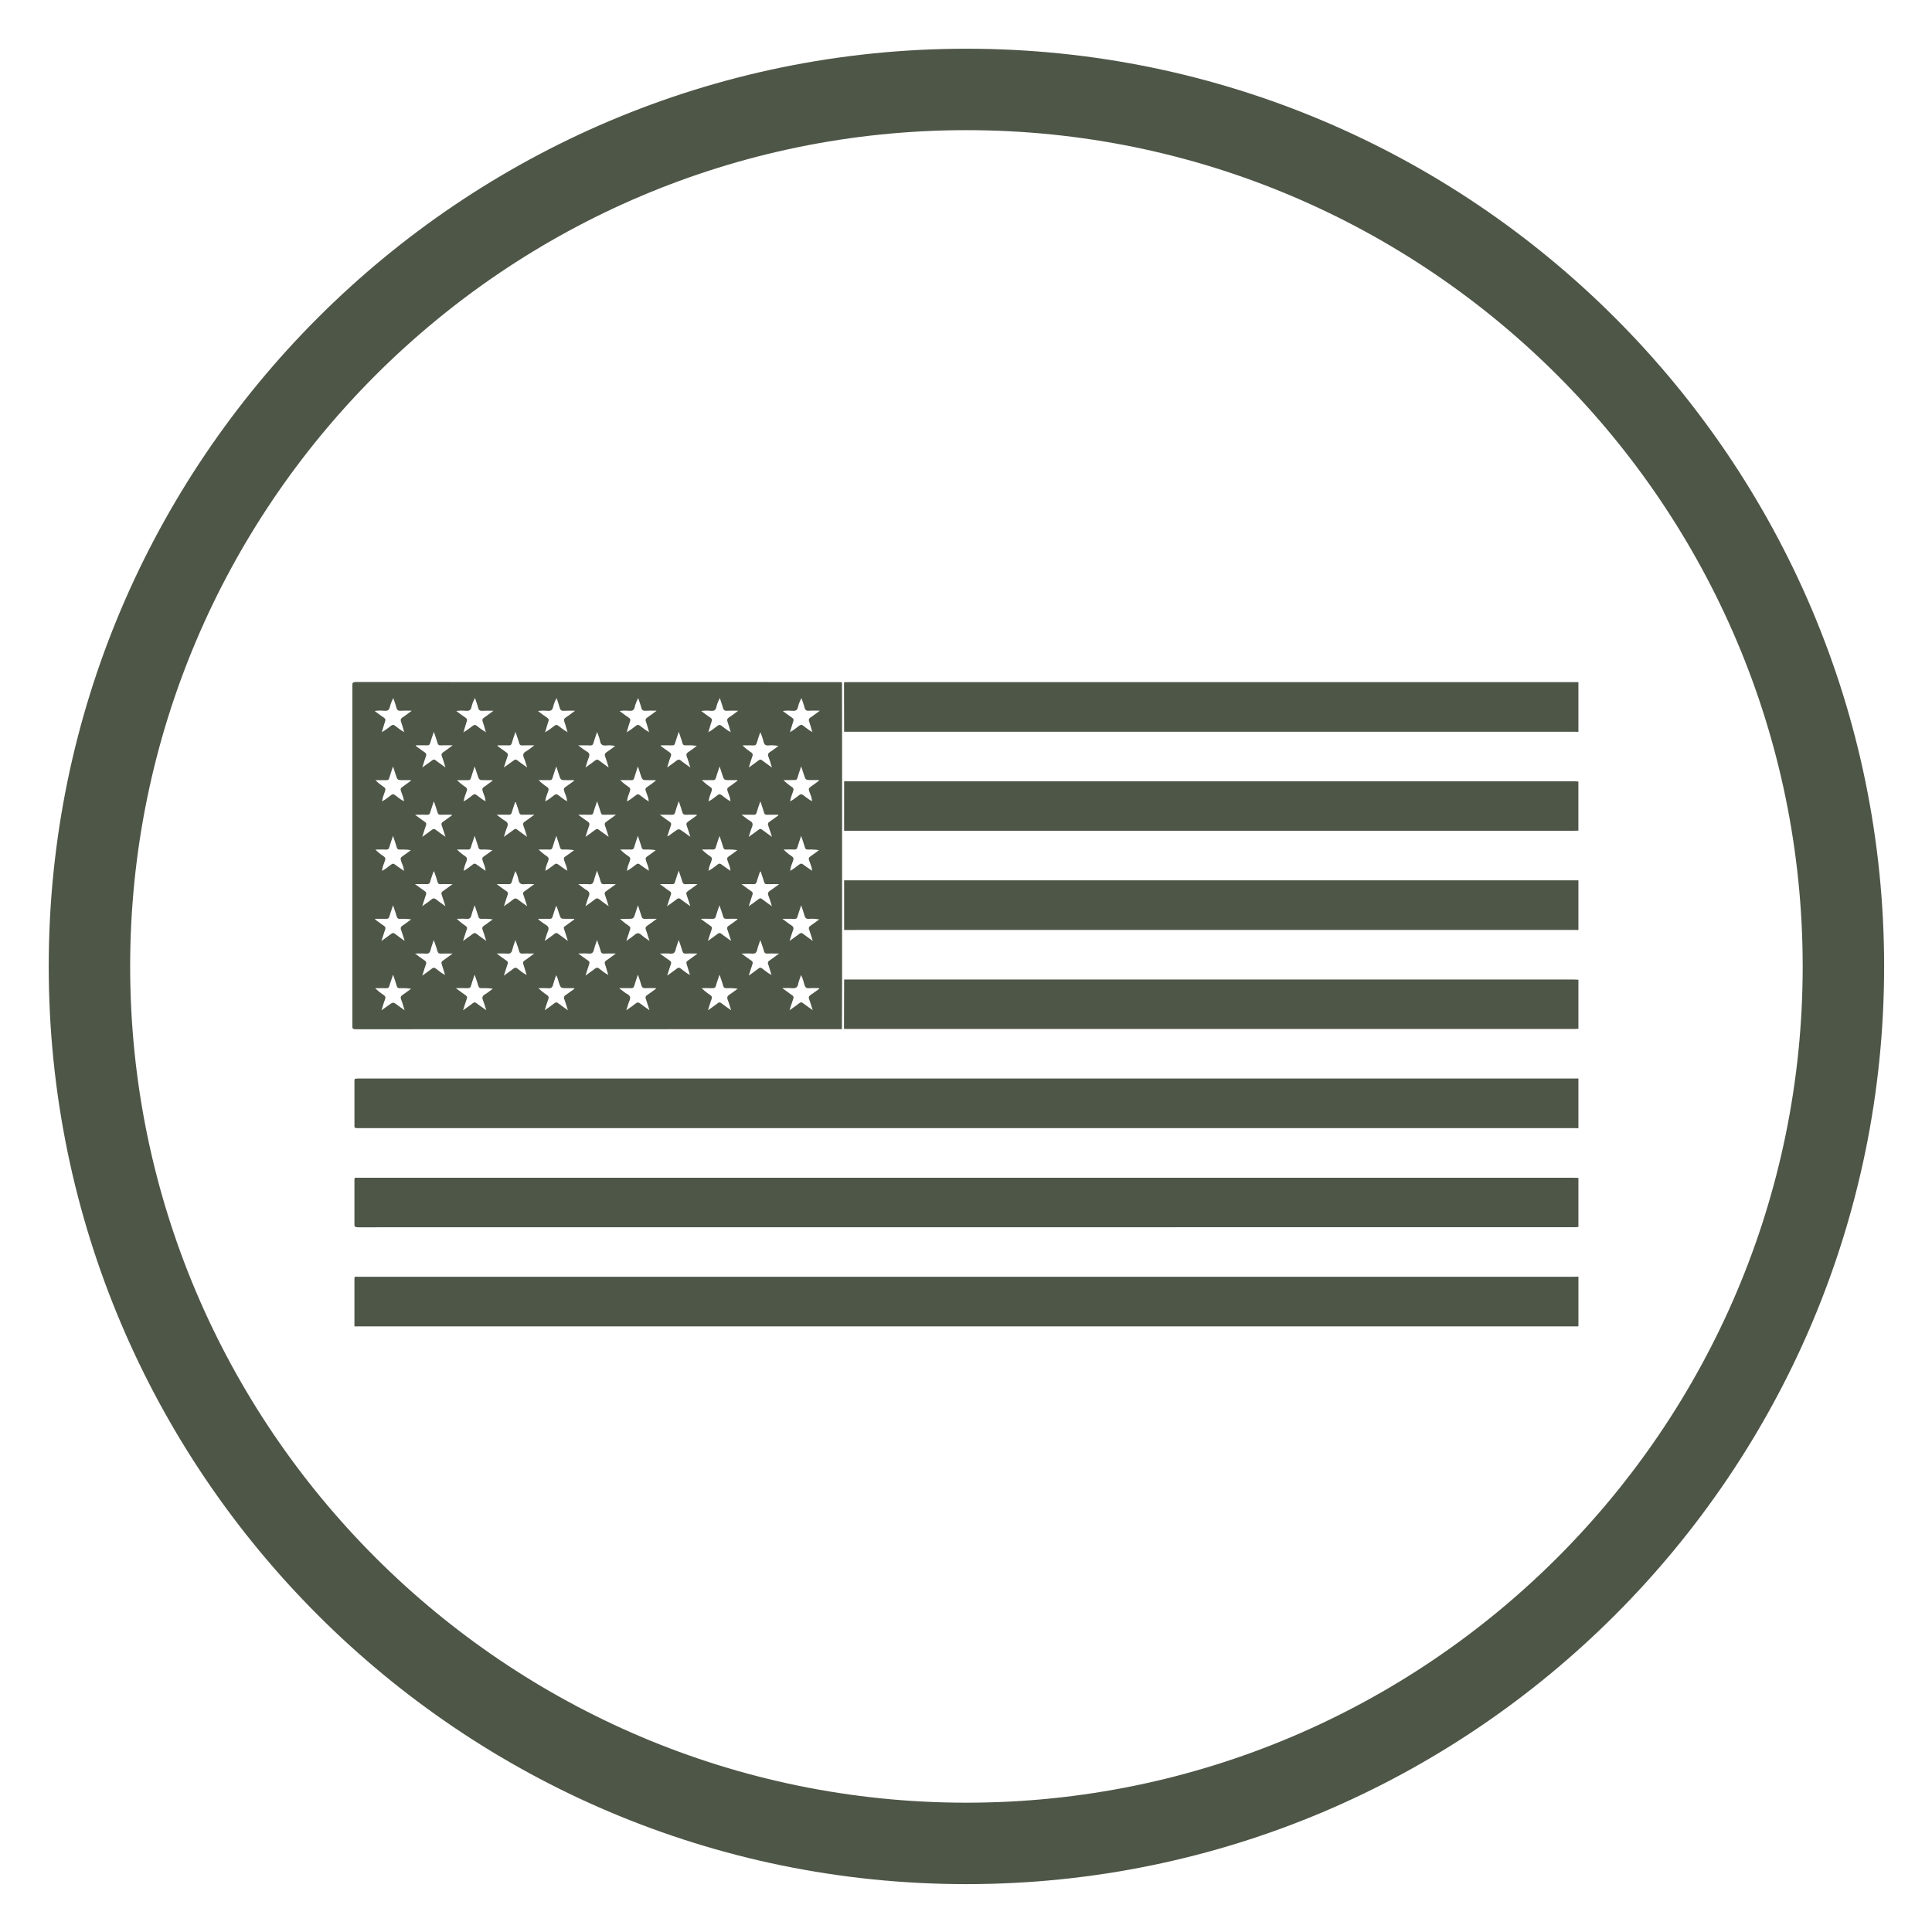
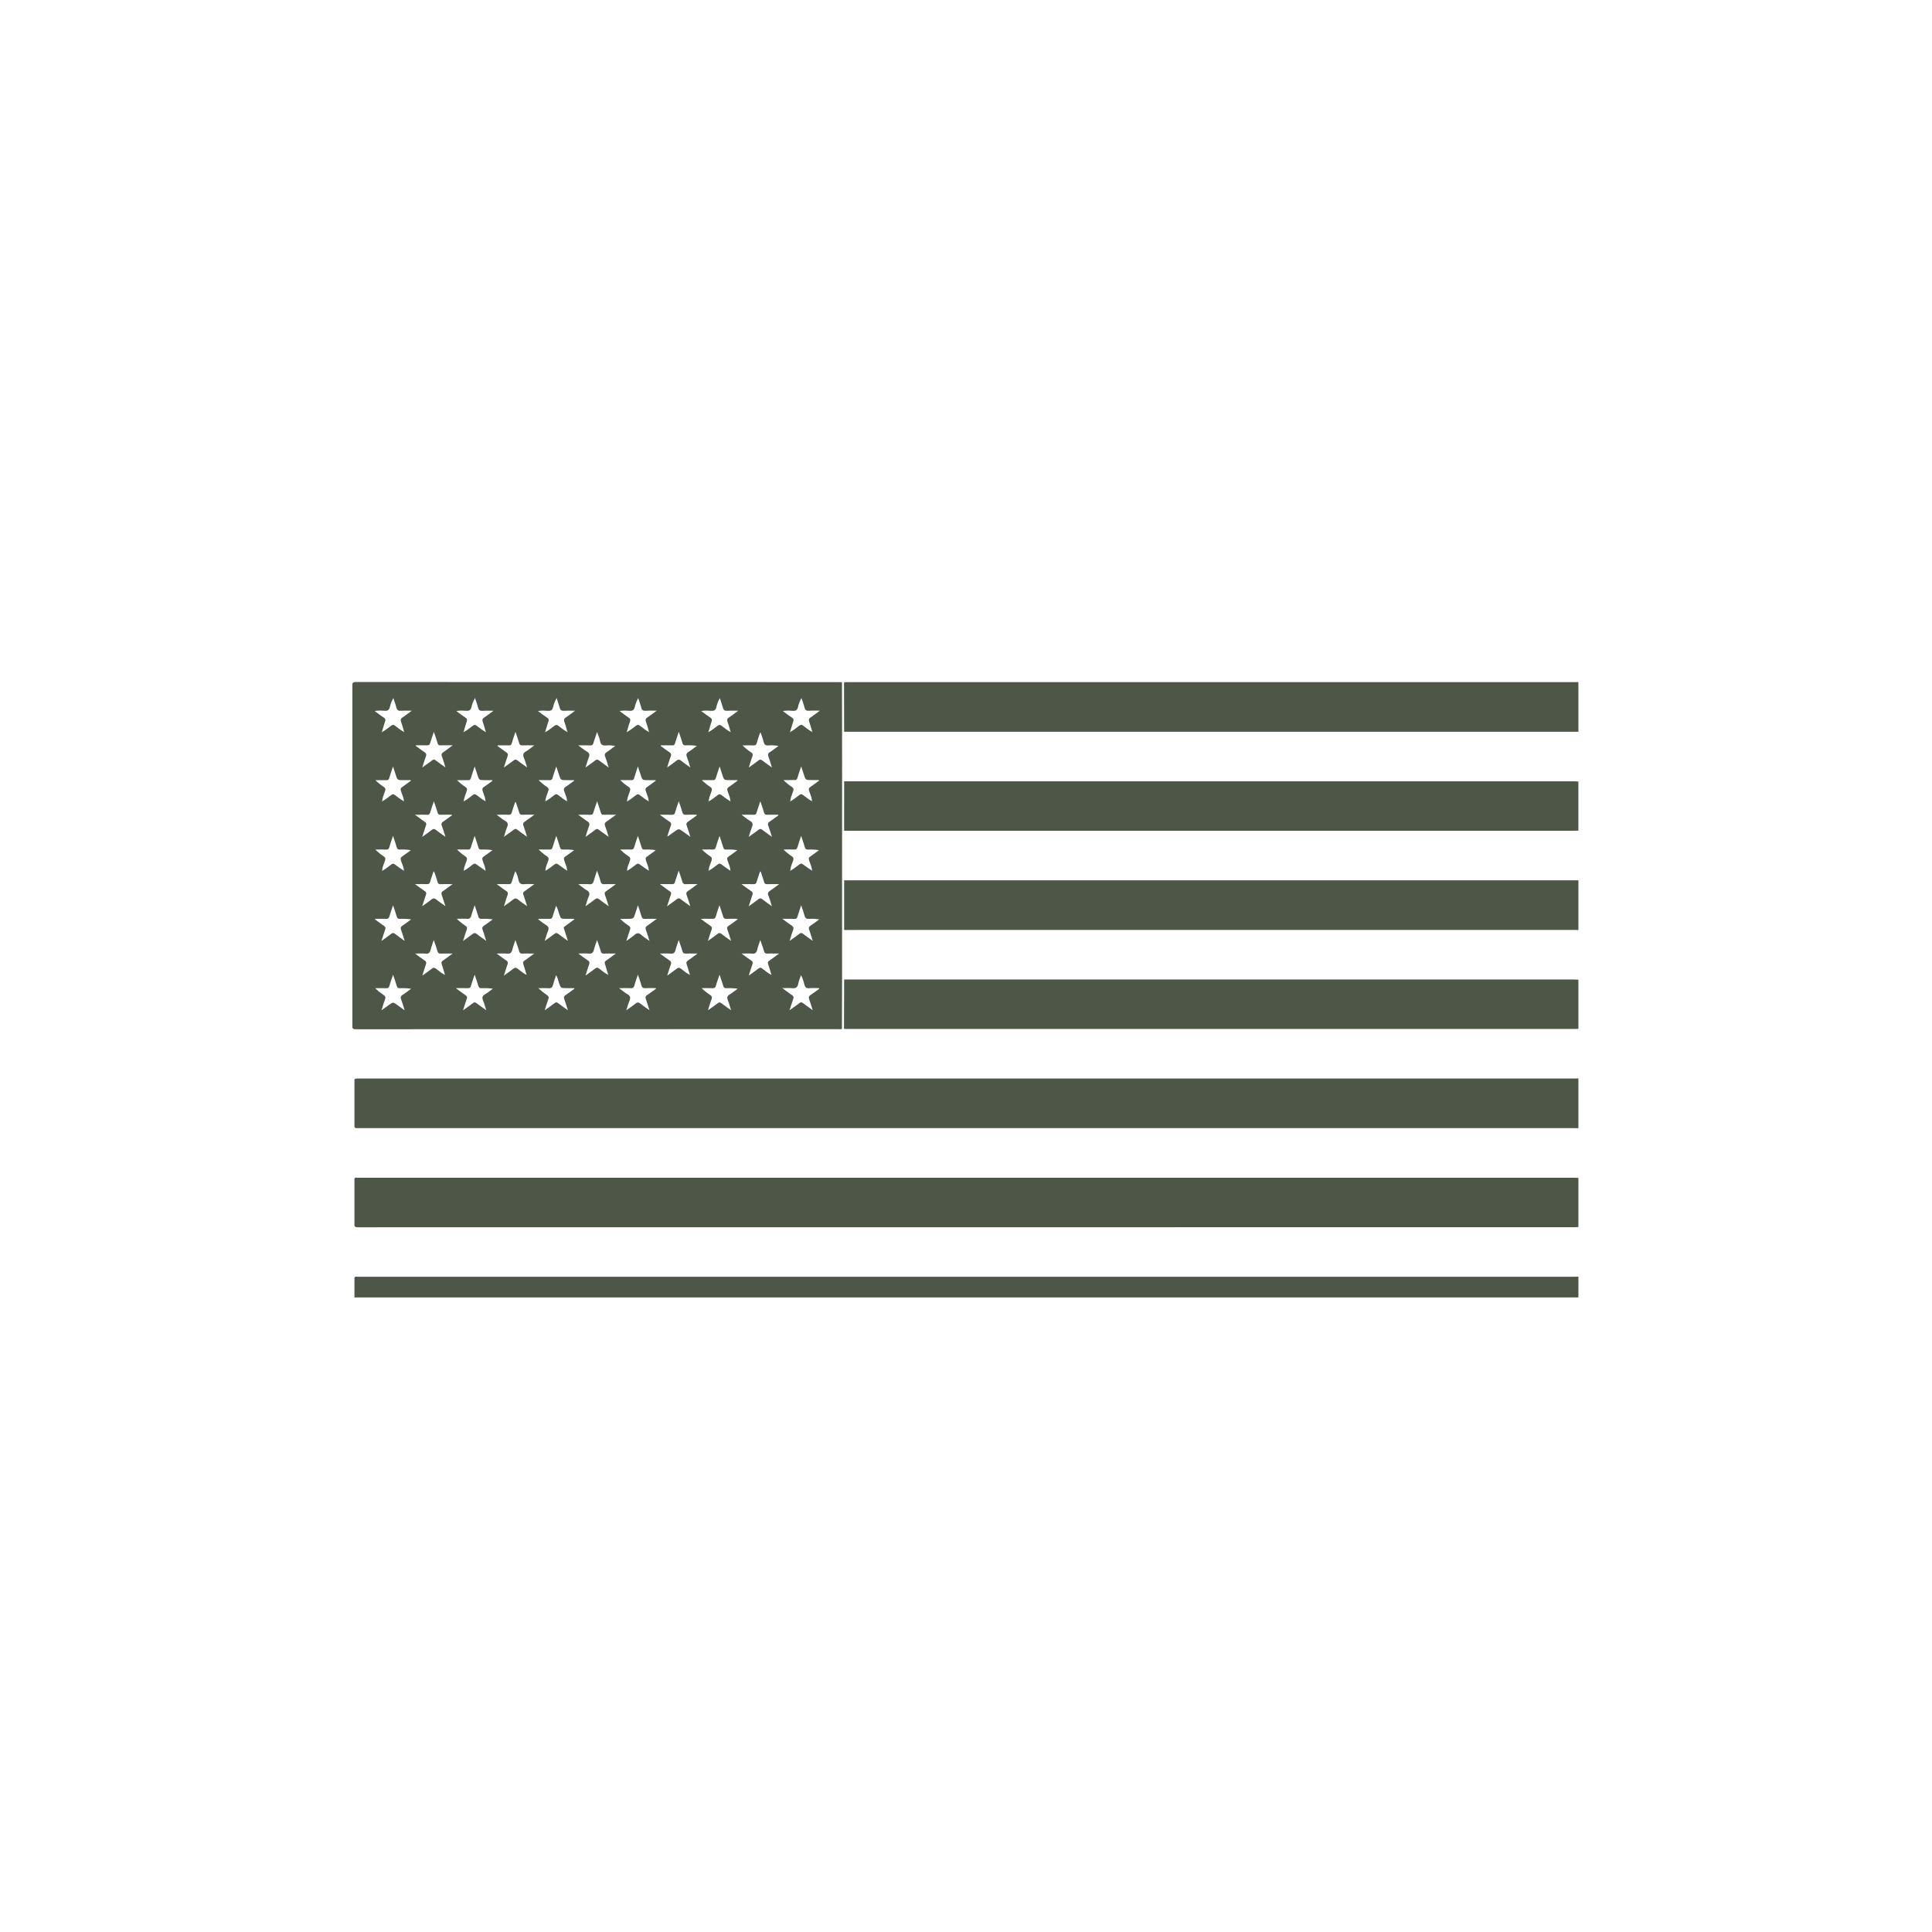
<svg xmlns="http://www.w3.org/2000/svg" version="1.1" id="Layer_1" x="0px" y="0px" viewBox="0 0 1000 1000" style="enable-background:new 0 0 1000 1000;" xml:space="preserve">
  <style type="text/css">
	.st0{fill:#4E5647;}
</style>
  <g>
-     <path class="st0" d="M500.22,975.22c-261.92,0-475-213.08-475-475s213.08-475,475-475s475,213.08,475,475   S762.14,975.22,500.22,975.22z M500.22,67.37c-238.68,0-432.85,194.18-432.85,432.85s194.18,432.85,432.85,432.85   S933.07,738.9,933.07,500.22S738.9,67.37,500.22,67.37z" />
-   </g>
+     </g>
  <g>
    <path class="st0" d="M335.78,414.73C335.78,414.73,335.78,414.73,335.78,414.73C335.78,414.73,335.78,414.73,335.78,414.73   C335.78,414.73,335.78,414.73,335.78,414.73C335.78,414.73,335.78,414.73,335.78,414.73z M335.77,450.68   C335.77,450.68,335.78,450.68,335.77,450.68L335.77,450.68C335.78,450.68,335.77,450.68,335.77,450.68   C335.77,450.68,335.77,450.68,335.77,450.68z M293.52,450.68C293.52,450.68,293.53,450.68,293.52,450.68   C293.53,450.68,293.53,450.68,293.52,450.68C293.53,450.68,293.52,450.68,293.52,450.68C293.52,450.68,293.52,450.68,293.52,450.68   z M335.82,414.77C335.82,414.77,335.82,414.77,335.82,414.77C335.82,414.77,335.82,414.77,335.82,414.77   C335.82,414.77,335.82,414.77,335.82,414.77C335.82,414.77,335.82,414.77,335.82,414.77z M251.28,414.73   C251.28,414.73,251.28,414.73,251.28,414.73L251.28,414.73C251.28,414.73,251.28,414.73,251.28,414.73L251.28,414.73z    M209.03,414.73C209.03,414.73,209.03,414.73,209.03,414.73C209.03,414.73,209.03,414.73,209.03,414.73   C209.03,414.73,209.03,414.73,209.03,414.73C209.03,414.73,209.03,414.73,209.03,414.73z M335.84,450.73   C335.84,450.73,335.84,450.73,335.84,450.73C335.84,450.73,335.84,450.73,335.84,450.73C335.84,450.73,335.84,450.73,335.84,450.73   C335.84,450.73,335.84,450.73,335.84,450.73z M324.57,450.69C324.57,450.69,324.57,450.69,324.57,450.69   C324.57,450.69,324.57,450.69,324.57,450.69L324.57,450.69C324.57,450.69,324.57,450.69,324.57,450.69z M420.27,414.73   C420.27,414.73,420.27,414.73,420.27,414.73C420.28,414.73,420.28,414.73,420.27,414.73C420.27,414.73,420.27,414.73,420.27,414.73   C420.27,414.73,420.27,414.73,420.27,414.73z M240.07,450.69C240.07,450.69,240.07,450.69,240.07,450.69   C240.07,450.69,240.07,450.69,240.07,450.69C240.07,450.69,240.07,450.69,240.07,450.69L240.07,450.69z M282.32,450.69   L282.32,450.69L282.32,450.69C282.32,450.69,282.32,450.69,282.32,450.69z M366.82,450.69   C366.81,450.69,366.81,450.69,366.82,450.69C366.82,450.69,366.82,450.69,366.82,450.69L366.82,450.69   C366.82,450.69,366.82,450.69,366.82,450.69z M209.03,450.68C209.03,450.68,209.03,450.68,209.03,450.68   C209.03,450.68,209.03,450.68,209.03,450.68C209.03,450.68,209.03,450.68,209.03,450.68C209.03,450.68,209.03,450.68,209.03,450.68   z M251.27,450.68C251.28,450.68,251.28,450.68,251.27,450.68C251.28,450.68,251.28,450.68,251.27,450.68   C251.28,450.68,251.28,450.68,251.27,450.68C251.27,450.68,251.27,450.68,251.27,450.68z M197.82,450.69   C197.82,450.69,197.82,450.69,197.82,450.69C197.82,450.69,197.82,450.69,197.82,450.69C197.82,450.69,197.82,450.69,197.82,450.69   C197.82,450.69,197.82,450.69,197.82,450.69z M240.09,450.68C240.09,450.68,240.09,450.68,240.09,450.68   C240.09,450.68,240.09,450.68,240.09,450.68C240.09,450.68,240.09,450.68,240.09,450.68C240.09,450.68,240.09,450.68,240.09,450.68   z M197.84,450.68C197.84,450.68,197.84,450.68,197.84,450.68C197.84,450.68,197.84,450.68,197.84,450.68   C197.84,450.68,197.84,450.68,197.84,450.68C197.84,450.68,197.84,450.68,197.84,450.68z M293.59,450.73   C293.59,450.73,293.59,450.73,293.59,450.73C293.59,450.73,293.59,450.73,293.59,450.73C293.59,450.73,293.59,450.73,293.59,450.73   C293.59,450.73,293.59,450.73,293.59,450.73z M378.02,414.73C378.02,414.73,378.03,414.73,378.02,414.73   C378.03,414.73,378.03,414.73,378.02,414.73C378.03,414.73,378.02,414.73,378.02,414.73C378.02,414.73,378.02,414.73,378.02,414.73   z M182.4,531.9V361.3v-7.44c0.22-0.65,0.75-0.84,1.9-0.84c83.23,0.05,166.47,0.04,249.7,0.04c0.6,0,1.21,0.03,1.81,0.05   c0.02,8.55,0.03,17.09,0.04,25.64c0,8.54,0.01,17.08,0.02,25.62c0,8.54,0,17.07-0.01,25.61c0,8.55,0,17.1-0.01,25.66   c0,8.57,0,17.13,0,25.7c0,8.55,0.01,17.1,0.01,25.64c-0.02,8.52-0.05,17.04-0.07,25.56c-0.57,0.32-1.19,0.15-1.78,0.15   c-83.23,0.01-166.47,0-249.7,0.05C183.16,532.76,182.62,532.57,182.4,531.9z M194.3,403.8C194.3,403.8,194.3,403.8,194.3,403.8   c0.51,0.51,1.02,0.99,1.54,1.43c0.24,0.2,0.48,0.4,0.72,0.59c0.69,0.55,1.39,1.05,2.11,1.53c0.05,0.03,0.1,0.07,0.14,0.1   c0.64,0.47,0.77,0.94,0.59,1.68c-0.02,0.08-0.05,0.17-0.07,0.26c0,0.01,0,0.01-0.01,0.02c-0.05,0.17-0.11,0.33-0.17,0.5   c-0.01,0.03-0.02,0.06-0.03,0.1c-0.05,0.15-0.11,0.3-0.16,0.45c-0.2,0.54-0.4,1.09-0.59,1.64c-0.01,0.02-0.02,0.04-0.02,0.07   c-0.01,0.02-0.01,0.03-0.01,0.05c-0.1,0.29-0.18,0.58-0.26,0.88c-0.01,0.05-0.02,0.09-0.03,0.14c-0.01,0.06-0.03,0.12-0.04,0.17   c0,0.02-0.01,0.03-0.01,0.05c-0.01,0.04-0.02,0.09-0.03,0.13c0,0,0,0,0,0.01c-0.02,0.07-0.03,0.15-0.04,0.22   c0,0.02-0.01,0.03-0.01,0.05c0,0.01,0,0.02-0.01,0.03c-0.01,0.06-0.02,0.12-0.03,0.18c0,0.01,0,0.01,0,0.02   c0,0.03-0.01,0.05-0.01,0.08c-0.02,0.18-0.04,0.35-0.06,0.53l0,0v0c0,0,0,0,0,0c-0.06,0.02-0.13,0.04-0.19,0.06   c-0.01,0-0.01,0-0.02,0c0,0,0,0,0,0c0,0,0,0,0,0c0.03,0.06,0.07,0.12,0.1,0.18c0.04-0.07,0.09-0.14,0.13-0.21   c0.81-0.4,1.55-0.89,2.27-1.42c0.81-0.6,1.6-1.24,2.41-1.83c0.35-0.25,0.64-0.38,0.93-0.38c0.29,0,0.59,0.12,0.94,0.38   c0.01,0.01,0.03,0.02,0.04,0.03c0.11,0.08,0.23,0.17,0.34,0.25c0.03,0.02,0.06,0.05,0.09,0.07c0.18,0.14,0.37,0.28,0.55,0.42   c0.22,0.17,0.43,0.33,0.65,0.5c0.01,0.01,0.02,0.01,0.02,0.02c0,0,0,0,0.01,0c0.91,0.7,1.84,1.37,2.87,1.9   c0.03,0.01,0.05,0.03,0.08,0.04c0,0.01,0,0.03,0,0.04c0,0,0,0,0,0c0,0,0,0,0,0c0.01,0,0.03,0,0.04,0c0.04,0.06,0.08,0.12,0.12,0.18   c0,0,0,0,0,0c0,0,0,0,0,0c0.01-0.03,0.02-0.06,0.02-0.09c0.01-0.03,0.02-0.06,0.03-0.1c-0.06,0-0.11,0.01-0.17,0.01   c0-0.01-0.01-0.01-0.01-0.02c0,0-0.01-0.01-0.01-0.01c0,0-0.01,0-0.01,0c0,0-0.01,0-0.01-0.01c0-0.16-0.01-0.31-0.03-0.46   c0-0.02,0-0.05-0.01-0.07c0-0.01,0-0.03-0.01-0.04c-0.02-0.17-0.04-0.34-0.07-0.51c0-0.02-0.01-0.04-0.01-0.07   c0-0.03-0.01-0.06-0.02-0.08c0-0.02-0.01-0.05-0.02-0.07c-0.01-0.05-0.02-0.09-0.03-0.14c-0.01-0.05-0.02-0.09-0.03-0.13   c-0.01-0.03-0.01-0.05-0.02-0.08c-0.01-0.04-0.02-0.08-0.03-0.12c-0.01-0.03-0.02-0.06-0.02-0.09c0-0.01-0.01-0.02-0.01-0.03   c-0.01-0.04-0.03-0.09-0.04-0.13c-0.01-0.03-0.02-0.06-0.03-0.09c-0.01-0.02-0.01-0.03-0.02-0.05c-0.01-0.02-0.01-0.04-0.02-0.07   c-0.01-0.04-0.03-0.08-0.04-0.12c-0.01-0.03-0.02-0.05-0.03-0.08c0-0.01-0.01-0.02-0.01-0.03c-0.03-0.09-0.06-0.18-0.09-0.27   c0,0,0-0.01,0-0.01c-0.18-0.51-0.37-1.02-0.56-1.53c-0.02-0.06-0.04-0.11-0.06-0.17c-0.01-0.04-0.03-0.08-0.04-0.12   c-0.03-0.09-0.06-0.18-0.1-0.27c-0.02-0.06-0.04-0.12-0.06-0.18c-0.03-0.09-0.06-0.18-0.09-0.27c-0.01-0.04-0.03-0.08-0.04-0.12   c-0.2-0.69-0.19-1.15,0.21-1.57c0.11-0.11,0.24-0.23,0.41-0.34c0.15-0.1,0.31-0.21,0.46-0.31c0.9-0.62,1.77-1.27,2.65-1.92   c0.48-0.36,0.96-0.72,1.44-1.07c0,0,0,0,0,0c0,0,0,0,0,0c-0.04-0.1-0.09-0.21-0.13-0.31c-1.3,0-2.6,0-3.9,0   c-2.91,0-2.91,0-3.78-2.68c-0.23-0.71-0.46-1.42-0.72-2.2c-0.22-0.67-0.45-1.39-0.72-2.2c0,0,0,0,0,0c0,0,0,0,0,0   c-0.76,2.32-1.41,4.15-1.95,6.02c-0.1,0.36-0.24,0.61-0.42,0.78c-0.23,0.21-0.53,0.3-0.94,0.3c-0.05,0-0.1,0-0.15,0   c-0.19-0.01-0.38-0.01-0.57-0.01C197.7,403.77,196,403.8,194.3,403.8C194.3,403.8,194.3,403.8,194.3,403.8z M208.08,443.37   c1.57-1.05,3.06-2.21,4.58-3.32c0,0,0,0,0,0c0,0,0,0,0,0c-1.99-0.34-3.88-0.38-5.77-0.32c-0.34,0.01-0.61-0.03-0.83-0.13   c-0.33-0.15-0.53-0.45-0.68-0.96c-0.47-1.63-1.03-3.24-1.67-5.15c-0.09-0.27-0.18-0.55-0.28-0.84c0,0,0,0,0,0c0,0,0,0,0,0   c-0.13,0.39-0.26,0.76-0.38,1.13c-0.59,1.72-1.11,3.19-1.52,4.69c-0.17,0.61-0.4,0.97-0.8,1.15c-0.24,0.11-0.54,0.14-0.92,0.13   c-0.44-0.02-0.87-0.03-1.31-0.04c-1.01-0.02-2.02,0-3.03,0.01c-0.39,0-0.78,0.01-1.17,0.01c1.37,1.41,2.82,2.54,4.34,3.55   c0.19,0.13,0.35,0.26,0.47,0.39c0.17,0.19,0.27,0.38,0.31,0.6c0.05,0.25,0.02,0.54-0.07,0.88c-0.01,0.05-0.03,0.11-0.05,0.17   c-0.02,0.07-0.04,0.14-0.07,0.22c-0.01,0.04-0.02,0.08-0.04,0.12c-0.01,0.04-0.03,0.08-0.04,0.13c-0.02,0.07-0.05,0.14-0.07,0.21   c-0.01,0.04-0.03,0.07-0.04,0.11c-0.03,0.08-0.05,0.15-0.08,0.23c-0.01,0.04-0.03,0.08-0.04,0.11c-0.03,0.07-0.05,0.14-0.08,0.22   c-0.04,0.09-0.07,0.18-0.11,0.28c-0.01,0.02-0.01,0.04-0.02,0.05c-0.04,0.11-0.08,0.22-0.13,0.33c-0.01,0.02-0.02,0.04-0.02,0.06   c-0.03,0.09-0.07,0.18-0.1,0.27c-0.01,0.03-0.02,0.05-0.03,0.08c-0.03,0.08-0.06,0.17-0.09,0.25c-0.01,0.03-0.02,0.06-0.03,0.09   c-0.03,0.08-0.06,0.16-0.08,0.24c-0.01,0.04-0.02,0.07-0.03,0.11c-0.02,0.08-0.05,0.15-0.07,0.23c-0.01,0.04-0.02,0.08-0.03,0.12   c-0.02,0.07-0.04,0.14-0.06,0.22c-0.01,0.04-0.02,0.09-0.03,0.13c-0.02,0.07-0.03,0.14-0.05,0.21c-0.01,0.05-0.02,0.1-0.03,0.15   c-0.01,0.07-0.03,0.13-0.04,0.2c-0.01,0.05-0.01,0.11-0.02,0.16c-0.01,0.06-0.02,0.12-0.02,0.18c-0.01,0.06-0.01,0.12-0.01,0.18   c0,0.06-0.01,0.12-0.01,0.18c0,0.06,0,0.13,0,0.19c0,0.05,0,0.1,0,0.14c-0.01,0-0.02,0.01-0.02,0.01   c-0.01-0.01-0.01-0.01-0.02-0.02c-0.01-0.01-0.01-0.01-0.01-0.01c0,0,0,0-0.01-0.01c0,0,0,0,0,0c-0.01,0-0.01-0.01-0.02-0.01   c0,0-0.01,0-0.01-0.01c0,0,0,0,0,0c-0.01,0-0.01,0-0.02,0c0,0-0.01,0-0.01,0c0,0,0,0,0,0c0,0,0,0,0,0c-0.04,0-0.08,0.03-0.11,0.1   c-0.02,0.04,0.01,0.1,0.01,0.15c0,0,0,0,0,0c0,0,0,0,0,0c0.05-0.05,0.09-0.09,0.14-0.13c0.02-0.02,0.04-0.04,0.06-0.06   c0.01,0.01,0.02,0.02,0.03,0.04l0,0c0,0,0,0,0,0c0,0,0,0,0,0c0,0,0-0.01,0-0.01c0-0.01,0-0.03,0-0.04   c0.59-0.31,1.15-0.66,1.69-1.03c0.01-0.01,0.02-0.01,0.03-0.02c0.42-0.29,0.83-0.6,1.24-0.91c0,0,0,0,0.01-0.01   c0,0,0.01-0.01,0.01-0.01c0.3-0.23,0.59-0.45,0.88-0.68c0.26-0.2,0.52-0.4,0.79-0.59c0.01-0.01,0.01-0.01,0.02-0.02   c0.61-0.45,1.05-0.52,1.61-0.18c0.08,0.05,0.16,0.1,0.25,0.17c0.01,0.01,0.02,0.01,0.03,0.02c1.26,0.94,2.56,1.83,3.86,2.72   c0.22,0.15,0.43,0.3,0.65,0.45c0.04,0.03,0.09,0.06,0.13,0.09c0,0.01,0,0.03,0,0.04c0,0,0,0.01,0,0.01c0,0,0,0,0,0c0,0,0,0,0,0   c0.02,0,0.04,0,0.06,0c0.05,0.05,0.11,0.1,0.16,0.14c0,0,0,0,0,0h0c0,0,0,0,0,0c0-0.05,0.01-0.1,0.01-0.15c0,0,0,0,0,0c0,0,0,0,0,0   c-0.02,0-0.04,0-0.06,0c-0.04,0-0.07,0-0.11,0c0,0-0.01-0.01-0.01-0.01c-0.01-0.01-0.02-0.02-0.03-0.02   c-0.01,0-0.02-0.01-0.02-0.02c0-0.07,0-0.13,0-0.2c0-0.03,0-0.05,0-0.08c0-0.02,0-0.05,0-0.07c0-0.03,0-0.06-0.01-0.09   c0-0.03,0-0.07-0.01-0.1c0-0.03-0.01-0.07-0.01-0.1c0-0.03,0-0.05-0.01-0.08c0-0.01,0-0.02,0-0.03c-0.01-0.09-0.02-0.18-0.04-0.27   c0-0.01,0-0.02-0.01-0.03c0-0.01,0-0.02-0.01-0.03c0-0.03-0.01-0.05-0.01-0.08c0-0.03-0.01-0.05-0.02-0.08   c-0.02-0.08-0.03-0.16-0.05-0.24c0-0.01,0-0.02-0.01-0.03c-0.02-0.07-0.03-0.13-0.05-0.2c0-0.01-0.01-0.02-0.01-0.03   c-0.01-0.04-0.02-0.08-0.03-0.12c-0.01-0.05-0.03-0.1-0.04-0.15c-0.01-0.02-0.01-0.04-0.02-0.07c-0.01-0.02-0.01-0.05-0.02-0.07   c-0.01-0.03-0.02-0.06-0.03-0.08c-0.02-0.07-0.04-0.13-0.07-0.2c0-0.01-0.01-0.02-0.01-0.03c-0.01-0.02-0.01-0.03-0.02-0.05   c-0.02-0.07-0.05-0.14-0.07-0.2c-0.01-0.04-0.02-0.07-0.04-0.11c0-0.01-0.01-0.02-0.01-0.02c0,0,0,0,0,0   c-0.08-0.23-0.17-0.46-0.26-0.69c-0.02-0.05-0.04-0.1-0.06-0.15c-0.03-0.07-0.06-0.15-0.09-0.22c-0.01-0.03-0.03-0.07-0.04-0.1   c-0.07-0.19-0.14-0.37-0.21-0.56c-0.01-0.02-0.02-0.05-0.03-0.07c-0.03-0.07-0.05-0.14-0.07-0.22c0-0.01-0.01-0.03-0.01-0.04   c-0.02-0.07-0.05-0.15-0.07-0.22c-0.01-0.04-0.02-0.07-0.03-0.11c-0.03-0.1-0.06-0.2-0.09-0.31   C207.26,444.34,207.35,443.86,208.08,443.37z M194.27,475.57C194.27,475.57,194.27,475.57,194.27,475.57   C194.27,475.57,194.27,475.57,194.27,475.57c-0.04,0.07-0.07,0.14-0.11,0.21c-0.02,0.03-0.04,0.07-0.05,0.1   c1.14,0.83,2.27,1.68,3.42,2.5c0.4,0.28,0.8,0.56,1.21,0.84c0.78,0.52,0.93,1.05,0.62,1.92c-0.66,1.84-1.22,3.72-1.93,5.91   c0,0,0,0,0,0c0,0,0,0,0,0c1.86-1.35,3.48-2.47,5.02-3.67c0.72-0.56,1.23-0.62,1.98-0.03c0.81,0.64,1.64,1.24,2.51,1.87   c0.8,0.57,1.63,1.15,2.5,1.79c0,0,0,0,0,0c0,0,0,0,0,0c-0.67-2.1-1.17-3.94-1.85-5.71c-0.32-0.83-0.23-1.36,0.28-1.84   c0.12-0.11,0.26-0.22,0.42-0.33c0.07-0.04,0.13-0.09,0.2-0.13c1.16-0.78,2.28-1.62,3.41-2.45c0.31-0.23,0.61-0.45,0.92-0.68   c0,0,0,0,0,0c0,0,0,0,0,0c-2.05-0.3-3.91-0.35-5.77-0.28c-0.63,0.03-1.05-0.1-1.33-0.44c-0.17-0.2-0.29-0.47-0.39-0.83   c-0.44-1.6-1.02-3.17-1.65-5.04c-0.08-0.23-0.16-0.46-0.24-0.7c-0.12,0.37-0.24,0.72-0.36,1.06c-0.59,1.73-1.1,3.18-1.51,4.66   c-0.27,0.96-0.7,1.33-1.71,1.29c-0.37-0.02-0.74-0.02-1.11-0.03C197.25,475.53,195.76,475.57,194.27,475.57z M207.69,515.55   c0.16-0.2,0.39-0.39,0.68-0.58c1.24-0.82,2.43-1.72,3.63-2.6c0.27-0.2,0.54-0.4,0.82-0.6c-1.29-0.2-2.52-0.28-3.73-0.31   c-0.71-0.01-1.4-0.01-2.1,0.02c-0.17,0.01-0.32,0-0.46-0.01c0,0-0.01,0-0.01,0c-0.01,0-0.01,0-0.02,0   c-0.18-0.02-0.34-0.07-0.47-0.14c-0.17-0.09-0.31-0.22-0.42-0.4c-0.1-0.16-0.18-0.36-0.25-0.6c-0.5-1.82-1.17-3.59-1.91-5.83   c-0.54,1.63-1.04,3.02-1.47,4.35c-0.16,0.49-0.3,0.96-0.44,1.45c-0.05,0.17-0.1,0.32-0.16,0.45c-0.12,0.25-0.27,0.44-0.47,0.56   c-0.24,0.15-0.55,0.2-0.97,0.19c-0.53-0.02-1.05-0.03-1.58-0.03c-1.4-0.01-2.79,0.01-4.19,0.01c0,0,0,0,0,0c0,0,0,0,0,0   c1.1,1.09,2.21,2.01,3.37,2.82c0.28,0.19,0.55,0.38,0.84,0.57c1.03,0.66,1.38,1.3,0.87,2.54c-0.4,0.97-0.71,1.97-1.03,3.02   c-0.24,0.8-0.48,1.63-0.76,2.51c0,0,0,0,0,0c0,0,0,0,0,0c1.42-1.03,2.58-1.86,3.73-2.69c2.28-1.65,2.28-1.65,4.48-0.05   c0.05,0.04,0.1,0.07,0.15,0.11c1.1,0.8,2.21,1.6,3.62,2.62h0c0,0,0,0,0,0c-0.17-0.54-0.33-1.05-0.48-1.54   c-0.45-1.49-0.84-2.82-1.35-4.11c-0.02-0.04-0.03-0.08-0.04-0.12C207.3,516.45,207.36,515.97,207.69,515.55z M254.91,440.05   C254.91,440.05,254.91,440.05,254.91,440.05c-1.99-0.34-3.88-0.38-5.77-0.32c-0.32,0.01-0.57-0.02-0.78-0.11   c-0.21-0.09-0.38-0.23-0.51-0.45c-0.08-0.13-0.14-0.28-0.2-0.47c-0.01-0.02-0.01-0.04-0.02-0.06c-0.04-0.14-0.08-0.28-0.13-0.43   c-0.51-1.72-1.12-3.44-1.82-5.56c0,0,0,0,0,0c0,0,0,0,0,0c-0.57,1.71-1.08,3.14-1.52,4.54c-0.13,0.43-0.26,0.85-0.38,1.28   c-0.15,0.55-0.35,0.89-0.68,1.09c-0.26,0.15-0.59,0.2-1.03,0.18c-0.43-0.02-0.87-0.03-1.31-0.04c-1.03-0.02-2.06,0-3.09,0.01   c-0.37,0-0.74,0.01-1.11,0.01c0,0,0,0,0,0c0,0,0,0,0,0c0.35,0.36,0.71,0.71,1.07,1.04c1.05,0.95,2.14,1.76,3.27,2.52   c0.83,0.55,0.95,1.09,0.67,2.04c-0.03,0.11-0.07,0.22-0.1,0.33c-0.29,0.89-0.68,1.76-0.97,2.65c0,0,0,0.01,0,0.01   c-0.03,0.11-0.07,0.21-0.1,0.32c-0.01,0.03-0.01,0.05-0.02,0.08c-0.02,0.09-0.05,0.17-0.07,0.26c-0.01,0.04-0.02,0.08-0.03,0.12   c-0.02,0.07-0.03,0.14-0.05,0.21c-0.01,0.05-0.02,0.11-0.03,0.16c-0.01,0.06-0.02,0.12-0.03,0.18c-0.01,0.06-0.02,0.12-0.03,0.19   c-0.01,0.05-0.02,0.11-0.02,0.16c-0.01,0.07-0.01,0.14-0.02,0.21c0,0.05-0.01,0.1-0.01,0.15c0,0.07,0,0.15,0,0.23   c0,0.04,0,0.08,0,0.12c-0.01,0-0.02,0.01-0.02,0.01c0,0,0,0,0,0c0,0,0,0,0,0c-0.01-0.01-0.01-0.01-0.02-0.02   c0,0-0.01-0.01-0.01-0.01c0,0,0,0,0,0c-0.01-0.01-0.02-0.01-0.03-0.02c0,0,0,0,0,0c0,0,0,0,0,0c0,0-0.01,0-0.01-0.01c0,0,0,0,0,0   c0,0-0.01,0-0.01,0c-0.02,0-0.03,0-0.05,0.01c0,0,0,0,0,0c0,0-0.01,0-0.01,0.01c0,0,0,0,0,0c-0.02,0.02-0.04,0.04-0.06,0.08   c-0.02,0.04,0.01,0.1,0.01,0.15c0,0,0,0,0,0c0,0,0,0,0,0c0.06-0.06,0.11-0.11,0.17-0.17c0.01-0.01,0.02-0.02,0.03-0.03   c0.01,0.01,0.02,0.02,0.02,0.04l0,0c0,0,0,0,0,0c0,0,0,0,0,0c0-0.01,0-0.01,0-0.02c0-0.01,0-0.02,0-0.03   c0.03-0.02,0.06-0.03,0.09-0.05c0,0,0,0,0,0c0,0,0,0,0.01,0c0.55-0.29,1.07-0.62,1.57-0.97c0.02-0.01,0.03-0.02,0.05-0.03   c0.41-0.28,0.81-0.58,1.2-0.88c0.01-0.01,0.02-0.02,0.03-0.03c0.03-0.02,0.05-0.04,0.08-0.06c0.27-0.2,0.53-0.41,0.8-0.62   c0.27-0.21,0.55-0.42,0.82-0.62c0,0,0,0,0,0c0.06-0.04,0.11-0.08,0.17-0.12c0.23-0.15,0.44-0.24,0.65-0.27   c0.33-0.04,0.65,0.08,1.04,0.37c1.28,0.96,2.61,1.86,3.93,2.77c0.17,0.12,0.35,0.24,0.52,0.36c0.07,0.05,0.14,0.1,0.21,0.15   c0,0.02,0,0.04,0,0.05c0.02,0,0.04,0,0.06,0c0.05,0.05,0.11,0.1,0.16,0.14c0-0.05,0.01-0.1,0.01-0.15c0,0,0,0,0,0c0,0,0,0,0,0   c-0.02,0-0.04,0-0.06,0c-0.04,0-0.08,0-0.11,0c0,0,0,0,0,0c-0.01-0.01-0.02-0.02-0.04-0.03c-0.01,0-0.02-0.01-0.02-0.02   c0-0.07,0-0.13,0-0.2c0-0.03,0-0.06,0-0.09c0-0.02,0-0.03,0-0.05c0,0,0,0,0,0c0-0.03,0-0.07-0.01-0.1c0-0.03,0-0.07-0.01-0.1   c0-0.04-0.01-0.07-0.01-0.11c0-0.02,0-0.04-0.01-0.06c0-0.01,0-0.02,0-0.03c-0.01-0.09-0.02-0.18-0.04-0.27   c0-0.01,0-0.03-0.01-0.04c0,0,0-0.01,0-0.01c-0.01-0.03-0.01-0.06-0.02-0.09c-0.01-0.03-0.01-0.07-0.02-0.1   c-0.01-0.07-0.03-0.15-0.05-0.22c0-0.01,0-0.02-0.01-0.03c-0.02-0.07-0.03-0.13-0.05-0.2c0-0.01-0.01-0.02-0.01-0.04   c-0.01-0.03-0.02-0.05-0.02-0.08c-0.02-0.06-0.03-0.12-0.05-0.18c-0.01-0.03-0.02-0.05-0.02-0.08c0-0.02-0.01-0.03-0.01-0.05   c-0.01-0.03-0.02-0.06-0.03-0.1c-0.03-0.09-0.06-0.19-0.09-0.28c-0.03-0.08-0.06-0.16-0.09-0.25c-0.01-0.02-0.01-0.03-0.02-0.05   c0-0.01-0.01-0.03-0.01-0.04c0,0,0,0,0,0c-0.08-0.22-0.16-0.44-0.25-0.65c0,0,0-0.01-0.01-0.01c-0.02-0.06-0.04-0.11-0.06-0.17   c-0.04-0.09-0.07-0.18-0.1-0.27c0-0.01-0.01-0.02-0.01-0.03c-0.08-0.2-0.15-0.4-0.22-0.6c0,0,0-0.01,0-0.01   c-0.03-0.09-0.06-0.18-0.09-0.27c-0.01-0.02-0.01-0.04-0.02-0.06c-0.02-0.06-0.04-0.12-0.06-0.18c-0.02-0.05-0.03-0.1-0.05-0.15   c-0.03-0.1-0.06-0.19-0.08-0.29c-0.22-0.8-0.13-1.29,0.6-1.78c0.77-0.52,1.53-1.06,2.27-1.61c0.26-0.19,0.51-0.38,0.77-0.57   C253.89,440.81,254.4,440.43,254.91,440.05C254.91,440.05,254.91,440.05,254.91,440.05z M254.94,404.11c0-0.01-0.01-0.02-0.01-0.03   c-0.04-0.09-0.08-0.18-0.12-0.28c-1.3,0-2.6,0-3.9,0c-2.91,0-2.91,0-3.78-2.68c-0.15-0.45-0.3-0.91-0.45-1.38   c-0.15-0.46-0.3-0.93-0.47-1.44c-0.16-0.49-0.33-1.01-0.52-1.58c0,0,0,0,0,0c0,0,0,0,0,0c-0.76,2.32-1.41,4.16-1.95,6.02   c-0.23,0.8-0.62,1.07-1.36,1.08c-0.05,0-0.1,0-0.15,0c-0.18-0.01-0.37-0.01-0.55-0.01c-1.71-0.04-3.41-0.01-5.12-0.01c0,0,0,0,0,0   c0,0,0.01,0.01,0.01,0.01c0.67,0.67,1.35,1.29,2.05,1.85c0.75,0.61,1.52,1.17,2.31,1.69c0.11,0.07,0.2,0.14,0.28,0.21   c0.35,0.3,0.51,0.6,0.52,0.98c0.01,0.25-0.05,0.52-0.15,0.85c-0.01,0.02-0.01,0.04-0.02,0.05c-0.05,0.15-0.1,0.3-0.15,0.45   c-0.02,0.05-0.03,0.09-0.05,0.14c-0.05,0.13-0.1,0.27-0.14,0.4c-0.2,0.56-0.42,1.12-0.6,1.69c-0.01,0.02-0.01,0.03-0.02,0.05   c0,0.01-0.01,0.02-0.01,0.03c-0.1,0.3-0.19,0.6-0.27,0.91c-0.01,0.03-0.02,0.07-0.03,0.1c-0.02,0.07-0.03,0.14-0.05,0.2   c0,0.01-0.01,0.02-0.01,0.04c-0.01,0.04-0.02,0.07-0.02,0.11c-0.02,0.1-0.04,0.19-0.06,0.29c0,0,0,0.01,0,0.01c0,0,0,0.01,0,0.01   c-0.01,0.07-0.03,0.15-0.04,0.22c0,0,0,0,0,0c0,0.01,0,0.01,0,0.02c-0.03,0.2-0.05,0.39-0.06,0.59l0,0v0c0,0,0,0,0,0   c-0.06,0.02-0.13,0.04-0.2,0.06c0,0-0.01,0-0.01,0c0,0,0,0,0,0c0,0,0,0,0,0c0.03,0.06,0.07,0.12,0.1,0.18   c0.04-0.07,0.09-0.14,0.13-0.21c1.07-0.52,2.02-1.22,2.95-1.93c0.57-0.44,1.14-0.89,1.72-1.32c0.3-0.22,0.56-0.35,0.82-0.38   c0,0,0,0,0.01,0c0.02,0,0.03,0,0.05,0c0.31-0.02,0.63,0.1,1,0.37c0.03,0.02,0.06,0.05,0.09,0.07c0.09,0.07,0.18,0.13,0.27,0.2   c0.05,0.03,0.09,0.07,0.14,0.1c0.17,0.13,0.33,0.25,0.5,0.38c1.16,0.89,2.31,1.8,3.63,2.47c0.01,0.01,0.02,0.01,0.04,0.02   c0,0.01,0,0.03,0,0.04c0,0,0,0,0,0c0,0,0,0,0,0c0.01,0,0.03,0,0.04,0c0.04,0.06,0.08,0.12,0.12,0.18c0.02-0.06,0.03-0.13,0.05-0.19   c-0.06,0-0.12,0.01-0.17,0.01c0,0,0,0,0-0.01c0-0.01-0.01-0.01-0.01-0.02c-0.01,0-0.01-0.01-0.02-0.01c0,0,0,0-0.01,0   c0-0.05,0-0.09-0.01-0.14c0-0.04,0-0.09-0.01-0.13c0-0.06-0.01-0.11-0.01-0.17c0-0.03,0-0.06-0.01-0.09c0-0.02,0-0.03-0.01-0.05   c-0.01-0.06-0.01-0.13-0.02-0.19c0,0,0,0,0-0.01c-0.01-0.07-0.02-0.14-0.03-0.22c0,0,0,0,0-0.01c0-0.02-0.01-0.04-0.01-0.07   c0-0.03-0.01-0.05-0.01-0.08c0-0.03-0.01-0.06-0.02-0.08c-0.01-0.03-0.01-0.06-0.02-0.09c-0.01-0.03-0.01-0.06-0.02-0.08   c-0.01-0.06-0.03-0.11-0.04-0.17c-0.01-0.03-0.02-0.06-0.02-0.09c-0.01-0.03-0.02-0.06-0.02-0.09c-0.01-0.03-0.02-0.07-0.03-0.1   c0-0.01-0.01-0.02-0.01-0.03c-0.01-0.05-0.03-0.1-0.04-0.14c-0.01-0.02-0.01-0.04-0.02-0.06c-0.01-0.02-0.01-0.05-0.02-0.07   c-0.01-0.02-0.01-0.04-0.02-0.07c-0.01-0.05-0.03-0.09-0.05-0.14c0-0.01-0.01-0.03-0.01-0.04c-0.01-0.02-0.01-0.03-0.02-0.05   c-0.03-0.09-0.06-0.18-0.09-0.27c0-0.01,0-0.01-0.01-0.02c-0.17-0.48-0.35-0.96-0.53-1.45c-0.03-0.09-0.07-0.18-0.1-0.26   c-0.01-0.02-0.01-0.04-0.02-0.06c-0.04-0.11-0.08-0.22-0.11-0.33c-0.02-0.05-0.03-0.1-0.05-0.15c-0.04-0.11-0.07-0.22-0.1-0.33   c-0.01-0.03-0.02-0.05-0.02-0.08c-0.26-0.88-0.17-1.38,0.62-1.91c0.96-0.64,1.88-1.33,2.81-2.02   C253.78,404.97,254.35,404.54,254.94,404.11z M236.43,475.57C236.43,475.57,236.43,475.57,236.43,475.57L236.43,475.57   c1.45,1.43,2.97,2.59,4.54,3.65c0.78,0.52,0.94,1.04,0.62,1.92c-0.08,0.23-0.16,0.45-0.24,0.68c0,0,0,0.01,0,0.01   c0,0.01-0.01,0.02-0.01,0.02c-0.11,0.33-0.23,0.66-0.34,1c-0.31,0.93-0.61,1.89-0.93,2.91c-0.13,0.42-0.27,0.84-0.41,1.29   c0,0,0,0,0,0c0,0,0,0,0,0c0.49-0.36,0.96-0.69,1.42-1.02c0.9-0.64,1.74-1.23,2.54-1.84c0.31-0.23,0.61-0.47,0.91-0.71   c0.22-0.18,0.43-0.31,0.63-0.4c0.53-0.23,1.01-0.12,1.63,0.36c0.44,0.35,0.89,0.69,1.34,1.03c1.1,0.81,2.27,1.62,3.54,2.54   c0,0,0,0,0,0c-0.06-0.19-0.12-0.38-0.18-0.56c-0.35-1.12-0.66-2.17-0.99-3.18c-0.22-0.67-0.44-1.33-0.69-1.97   c-0.4-1.02-0.18-1.58,0.7-2.16c0.46-0.3,0.91-0.62,1.35-0.94c1.07-0.76,2.12-1.56,3.18-2.33c0,0,0,0,0,0l0,0   c-2.05-0.3-3.91-0.35-5.76-0.28c-0.26,0.01-0.49-0.01-0.68-0.05c-0.54-0.13-0.84-0.5-1.04-1.22c-0.04-0.15-0.08-0.29-0.12-0.44   c-0.48-1.64-1.09-3.27-1.76-5.29c-0.01-0.02-0.01-0.03-0.02-0.05c-0.67,2.08-1.28,3.66-1.68,5.29c-0.27,1.1-0.74,1.66-1.69,1.76   c-0.21,0.02-0.44,0.02-0.7,0C239.89,475.46,238.16,475.57,236.43,475.57z M235.91,511.46   C235.91,511.46,235.91,511.46,235.91,511.46C235.91,511.46,235.91,511.46,235.91,511.46c1.06,0.77,2,1.47,2.88,2.11   c0.75,0.55,1.46,1.06,2.18,1.55c0.22,0.15,0.4,0.3,0.52,0.46c0.31,0.39,0.34,0.83,0.11,1.46c-0.67,1.84-1.23,3.71-1.93,5.89   c0,0,0,0,0,0c0,0,0,0,0,0c0.66-0.47,1.28-0.91,1.88-1.34c0.56-0.4,1.1-0.78,1.63-1.16c0.52-0.38,1.03-0.76,1.53-1.16   c0.75-0.59,1.23-0.58,1.97,0c0.53,0.42,1.08,0.82,1.65,1.23c1.03,0.74,2.14,1.5,3.37,2.39c0,0,0,0,0,0h0   c-0.27-0.82-0.49-1.57-0.71-2.26c-0.3-0.97-0.59-1.85-0.95-2.69c-0.59-1.37-0.46-2.3,0.69-3.09c0.12-0.08,0.24-0.16,0.38-0.24   c1.23-0.69,2.33-1.61,3.46-2.47c0.17-0.13,0.35-0.26,0.52-0.39c-0.12-0.02-0.24-0.03-0.37-0.05c-1.94-0.24-3.7-0.29-5.45-0.22   c-0.47,0.02-0.81-0.05-1.07-0.22c-0.3-0.2-0.49-0.54-0.64-1.06c-0.5-1.79-1.16-3.54-1.89-5.71c0,0,0,0,0,0c0,0,0,0,0,0   c-0.74,2.23-1.39,3.96-1.88,5.75c-0.09,0.33-0.2,0.58-0.35,0.76c-0.19,0.24-0.44,0.38-0.77,0.44c-0.18,0.03-0.39,0.04-0.63,0.03   C240.17,511.42,238.29,511.46,235.91,511.46z M228.5,498.15c0.05-0.27,0.2-0.5,0.47-0.73c0.07-0.05,0.14-0.11,0.22-0.16   c1.08-0.73,2.14-1.51,3.29-2.37c0.57-0.42,1.16-0.86,1.79-1.33c0,0,0,0,0,0c0,0,0,0,0,0c-1.47,0-2.76-0.02-3.98-0.02   c-0.69,0-1.36,0.01-2.03,0.04c-0.24,0.01-0.44,0-0.63-0.03c-0.63-0.09-1-0.44-1.22-1.28c-0.31-1.2-0.73-2.38-1.19-3.69   c-0.23-0.64-0.46-1.31-0.71-2.03c-0.52,1.6-1.01,2.87-1.36,4.1c-0.09,0.31-0.17,0.62-0.24,0.94c-0.06,0.26-0.13,0.49-0.21,0.7   c-0.4,1.02-1.11,1.44-2.47,1.3c-0.46-0.05-0.91-0.07-1.38-0.08c-1.22-0.03-2.51,0.04-4.02,0.04c0,0,0,0,0,0c0,0,0,0,0,0   c1.91,1.4,3.38,2.56,4.94,3.57c0.11,0.07,0.2,0.14,0.29,0.21c0.51,0.42,0.64,0.86,0.49,1.48c0,0.01,0,0.01,0,0.02c0,0,0,0,0,0.01   c-0.03,0.1-0.06,0.21-0.1,0.32c-0.5,1.38-0.93,2.79-1.42,4.36c-0.15,0.48-0.3,0.97-0.47,1.48c0,0,0,0,0,0c0,0,0,0,0,0   c1.9-1.38,3.48-2.47,4.99-3.65c0.07-0.06,0.15-0.11,0.22-0.16c0.43-0.28,0.79-0.35,1.21-0.2c0.18,0.07,0.38,0.18,0.59,0.33   c1.21,0.89,2.35,1.89,3.64,2.67c0.3,0.18,0.61,0.35,0.93,0.51c0.04,0.03,0.08,0.06,0.13,0.09c0.04,0.03,0.08,0.06,0.11,0.09   c0,0,0,0,0,0c0,0,0,0,0,0c-0.04-0.1-0.08-0.21-0.12-0.31c-0.54-1.78-1.05-3.57-1.64-5.34C228.51,498.69,228.46,498.4,228.5,498.15z    M234.31,457.62C234.31,457.62,234.31,457.62,234.31,457.62C234.31,457.62,234.31,457.62,234.31,457.62   c-0.79,0-1.52-0.01-2.22-0.01c-1.39-0.01-2.65-0.02-3.91,0.03c-0.42,0.02-0.76-0.02-1.02-0.16c-0.34-0.17-0.56-0.5-0.71-1.07   c-0.31-1.15-0.69-2.29-1.08-3.42c-0.22-0.63-0.43-1.25-0.64-1.88c-0.08-0.01-0.15-0.01-0.23-0.02c-0.03,0-0.07-0.01-0.1-0.01   c0,0,0,0,0,0c0,0,0,0,0,0c-0.14,0.43-0.29,0.85-0.44,1.27c-0.38,1.07-0.76,2.14-1.07,3.23c-0.07,0.25-0.14,0.49-0.2,0.74   c-0.28,1.1-0.82,1.34-1.85,1.3c-0.65-0.02-1.3-0.03-1.97-0.04c-1.26-0.01-2.58,0.02-4.07,0.02c0,0,0,0,0,0c0,0,0,0,0,0   c0.75,0.54,1.43,1.05,2.08,1.53c1.04,0.77,2,1.47,2.99,2.13c0.1,0.07,0.2,0.14,0.28,0.21c0.54,0.47,0.57,0.97,0.31,1.7   c-0.64,1.82-1.2,3.67-1.92,5.89c0.3-0.22,0.59-0.42,0.87-0.62c0.89-0.63,1.7-1.19,2.47-1.76c0.47-0.35,0.93-0.7,1.37-1.07   c0.56-0.47,1.02-0.65,1.49-0.58c0.38,0.05,0.75,0.27,1.18,0.62c1.37,1.14,2.88,2.12,4.64,3.39c-0.06-0.2-0.13-0.39-0.19-0.59   c-0.64-1.98-1.17-3.68-1.76-5.37c-0.24-0.67-0.17-1.13,0.28-1.55c0.09-0.08,0.19-0.16,0.3-0.24c1.41-0.95,2.76-1.98,4.38-3.17   C233.82,457.98,234.06,457.81,234.31,457.62z M229.02,389.65c0.14-0.13,0.3-0.26,0.5-0.38c0.3-0.2,0.6-0.4,0.9-0.61   c0.79-0.55,1.58-1.15,2.44-1.8c0.41-0.31,0.83-0.63,1.28-0.96c0.06-0.04,0.12-0.09,0.18-0.13c-1.54,0-2.87-0.02-4.13-0.02   c-0.72,0-1.42,0.01-2.12,0.04c-0.94,0.04-1.35-0.29-1.6-1.19c-0.45-1.59-1.01-3.14-1.64-5c-0.09-0.26-0.18-0.53-0.27-0.81   c-0.44,1.34-0.86,2.5-1.23,3.62c-0.25,0.75-0.48,1.48-0.69,2.22c-0.26,0.94-0.72,1.18-1.63,1.15c-0.81-0.03-1.61-0.03-2.42-0.03   c-1.09,0-2.19,0.01-3.28,0.01c-0.01,0.04-0.01,0.08-0.02,0.12c-0.01,0.08-0.03,0.15-0.04,0.23c1.1,0.8,2.18,1.61,3.29,2.39   c0.03,0.02,0.07,0.05,0.1,0.07c0.38,0.27,0.76,0.54,1.15,0.8c0.02,0.01,0.04,0.03,0.06,0.04c0.61,0.43,0.86,0.87,0.76,1.51   c-0.01,0.07-0.03,0.15-0.05,0.23c-0.02,0.09-0.05,0.18-0.09,0.27c-0.05,0.13-0.1,0.26-0.14,0.4c-0.6,1.66-1.1,3.38-1.75,5.41   c0,0,0,0,0,0c0,0,0,0,0,0c0.26-0.19,0.51-0.37,0.76-0.54c0.94-0.67,1.82-1.28,2.65-1.88c0.23-0.17,0.46-0.33,0.69-0.5   c0.33-0.25,0.67-0.5,0.99-0.75c0.07-0.06,0.14-0.1,0.21-0.15c0.01-0.01,0.03-0.02,0.04-0.03c0,0,0.01,0,0.01-0.01   c0.19-0.12,0.37-0.19,0.55-0.22c0.02,0,0.05,0,0.07,0c0.01,0,0.02,0,0.04,0c0.17,0,0.34,0.04,0.52,0.14   c0.13,0.06,0.26,0.15,0.4,0.26c1.54,1.2,3.16,2.3,5.06,3.66c0,0,0,0,0,0c0,0,0,0,0,0c-0.56-1.75-0.97-3.26-1.47-4.68   c-0.1-0.28-0.2-0.56-0.31-0.83C228.4,390.8,228.45,390.2,229.02,389.65z M214.79,421.7c0.07,0.05,0.14,0.1,0.2,0.15   c1.27,0.92,2.36,1.74,3.4,2.49c0.43,0.31,0.85,0.6,1.27,0.89c0.06,0.04,0.13,0.09,0.19,0.13c0.19,0.13,0.35,0.26,0.47,0.4   c0,0,0,0,0,0c0.03,0.03,0.06,0.07,0.08,0.1c0.01,0.01,0.01,0.02,0.02,0.03c0.02,0.02,0.03,0.05,0.05,0.07c0,0,0,0,0,0   c0.21,0.36,0.19,0.77,0,1.31c-0.26,0.73-0.51,1.46-0.75,2.22c-0.37,1.14-0.74,2.34-1.17,3.67c0.84-0.61,1.61-1.15,2.34-1.67   c0.9-0.64,1.73-1.24,2.53-1.88c0.6-0.47,1.07-0.64,1.63-0.42c0.2,0.08,0.4,0.21,0.63,0.39c0.52,0.42,1.05,0.82,1.61,1.23   c1.01,0.73,2.09,1.47,3.28,2.33c0,0,0,0,0,0c0,0,0,0,0,0c-0.72-2.23-1.27-4.05-1.92-5.85c-0.15-0.43-0.2-0.77-0.11-1.08   c0.09-0.31,0.32-0.58,0.72-0.85c0.25-0.17,0.5-0.34,0.75-0.51c1.32-0.92,2.61-1.9,3.92-2.84c-0.02-0.06-0.04-0.12-0.06-0.18   c-0.02-0.04-0.03-0.09-0.05-0.13c0,0,0,0,0,0c0,0,0,0,0,0c-1.91,0-3.82-0.05-5.73,0.02c-0.03,0-0.06,0-0.09,0   c-0.18,0-0.34-0.01-0.48-0.03c-0.37-0.07-0.62-0.24-0.81-0.56c-0.09-0.15-0.17-0.34-0.23-0.57c-0.51-1.82-1.17-3.59-1.91-5.84   c0,0,0,0,0,0c0,0,0,0,0,0c-0.37,1.11-0.72,2.11-1.04,3.06c-0.32,0.95-0.61,1.85-0.87,2.76c-0.13,0.46-0.3,0.77-0.56,0.96   c-0.25,0.18-0.58,0.25-1.04,0.23c-0.35-0.01-0.7-0.02-1.05-0.03c-0.41-0.01-0.83-0.01-1.25-0.01   C217.54,421.68,216.25,421.7,214.79,421.7z M272.29,388.88c0.18-0.1,0.35-0.2,0.53-0.31c1-0.63,1.95-1.41,3.11-2.29   c0.21-0.16,0.43-0.33,0.66-0.49c0,0,0,0,0,0c0,0,0,0,0,0c-2.44,0-4.35-0.05-6.26,0.02c-0.2,0.01-0.37,0-0.52-0.03   c-0.49-0.08-0.78-0.33-0.98-0.84c-0.04-0.1-0.07-0.2-0.11-0.32c-0.06-0.21-0.12-0.42-0.18-0.62c-0.48-1.6-1.07-3.22-1.73-5.19   c-0.75,2.24-1.41,4.01-1.91,5.83c-0.08,0.28-0.17,0.5-0.29,0.67c-0.1,0.15-0.23,0.26-0.37,0.34c-0.1,0.05-0.21,0.09-0.33,0.12   c-0.01,0-0.02,0-0.03,0.01c-0.01,0-0.02,0-0.02,0c-0.17,0.03-0.36,0.04-0.58,0.03c-0.42-0.01-0.83-0.02-1.25-0.03   c-0.71-0.01-1.43-0.01-2.14,0c-0.77,0-1.54,0.01-2.31,0.01c-0.02,0.11-0.05,0.22-0.08,0.34c0.36,0.26,0.73,0.53,1.09,0.79   c1.14,0.84,2.27,1.67,3.44,2.47c0.65,0.44,0.94,0.89,0.82,1.56c-0.03,0.15-0.07,0.31-0.13,0.48c-0.66,1.78-1.19,3.61-1.9,5.81   c0,0,0,0,0,0c0,0,0,0,0,0c0.84-0.6,1.62-1.15,2.37-1.68c0.96-0.68,1.85-1.32,2.72-1.99c0.55-0.43,0.96-0.53,1.46-0.27   c0.12,0.06,0.24,0.14,0.37,0.24c1.54,1.2,3.16,2.3,5.09,3.68c0,0,0,0,0,0c0,0,0,0,0,0c-0.26-0.81-0.49-1.56-0.7-2.26   c-0.29-0.94-0.56-1.79-0.92-2.62C270.52,390.78,270.71,389.76,272.29,388.88z M257.06,421.7   C257.06,421.7,257.06,421.7,257.06,421.7c1.29,0.94,2.31,1.8,3.34,2.51c0.33,0.22,0.66,0.43,1,0.62c1.53,0.85,1.69,1.84,1.06,3.34   c-0.5,1.2-0.87,2.46-1.31,3.9c-0.11,0.35-0.22,0.71-0.34,1.08c0,0,0,0,0,0c0,0,0,0,0,0c0.24-0.17,0.47-0.34,0.7-0.5   c1.32-0.94,2.51-1.77,3.65-2.62c0.25-0.19,0.51-0.38,0.75-0.57c0.3-0.24,0.56-0.37,0.82-0.39c0.33-0.04,0.64,0.1,1.02,0.39   c0.75,0.58,1.51,1.13,2.31,1.71c0.46,0.33,0.93,0.66,1.41,1.01c0.43,0.31,0.88,0.62,1.34,0.96c0,0,0,0,0,0c0,0,0,0,0,0   c-0.7-2.18-1.23-4.01-1.89-5.79c-0.05-0.15-0.09-0.28-0.12-0.41c-0.09-0.44-0.03-0.79,0.21-1.11c0.14-0.18,0.33-0.35,0.59-0.53   c0.82-0.56,1.63-1.14,2.49-1.77c0.77-0.57,1.59-1.17,2.5-1.84c0,0,0,0,0,0c0,0,0,0,0,0c-1.57,0-2.93-0.03-4.22-0.02   c-0.67,0-1.32,0.02-1.97,0.04c-0.13,0.01-0.24,0.01-0.35,0c-0.1-0.01-0.18-0.02-0.27-0.03c-0.54-0.11-0.83-0.44-1.03-1.06   c0,0,0,0,0,0c0-0.01,0-0.01-0.01-0.02c-0.02-0.05-0.03-0.1-0.05-0.15c-0.06-0.21-0.12-0.41-0.18-0.62c-0.1-0.32-0.2-0.64-0.3-0.96   c-0.27-0.85-0.56-1.69-0.85-2.54c-0.13-0.38-0.26-0.77-0.39-1.15c-0.07,0-0.13,0-0.2,0.01c-0.05,0-0.09,0-0.14,0   c-0.6,1.81-1.25,3.61-1.77,5.44c-0.21,0.73-0.54,1.01-1.15,1.07c-0.11,0.01-0.23,0.01-0.36,0.01c-0.7-0.02-1.41-0.03-2.14-0.03   C259.94,421.68,258.59,421.7,257.06,421.7C257.06,421.7,257.06,421.7,257.06,421.7z M270.74,498.28c0.02-0.4,0.23-0.71,0.7-1.03   c0.39-0.26,0.78-0.54,1.17-0.81c1.21-0.87,2.45-1.81,3.92-2.89c0,0,0,0,0,0c0,0,0,0,0,0c-1.49,0-2.79-0.02-4.02-0.02   c-0.68,0-1.33,0.01-1.99,0.04c-0.19,0.01-0.37,0.01-0.53-0.01c0,0,0,0,0,0c-0.01,0-0.02,0-0.02,0c-0.68-0.08-1.07-0.42-1.29-1.29   c-0.13-0.49-0.27-0.97-0.43-1.47c-0.34-1.07-0.75-2.17-1.18-3.41c-0.09-0.27-0.19-0.55-0.29-0.84c0,0,0,0,0,0c0,0,0,0,0,0   c-0.11,0.33-0.22,0.65-0.32,0.96c-0.53,1.54-1,2.79-1.29,4.08c-0.11,0.48-0.25,0.87-0.45,1.18c-0.43,0.67-1.11,0.94-2.24,0.82   c-0.45-0.05-0.91-0.07-1.38-0.08c-1.22-0.03-2.51,0.04-4.02,0.04c0,0,0,0,0,0c0,0,0,0,0,0c1.91,1.4,3.38,2.56,4.94,3.57   c0.38,0.24,0.61,0.49,0.74,0.76c0.05,0.11,0.08,0.23,0.09,0.35c0,0.01,0,0.01,0,0.02c0,0.02,0,0.03,0,0.05   c0.01,0.25-0.04,0.53-0.16,0.86c-0.31,0.86-0.59,1.72-0.88,2.63c-0.32,1-0.64,2.06-1.01,3.21c0,0,0,0,0,0c0,0,0,0,0,0   c1.09-0.79,2.08-1.49,3.01-2.17c0.69-0.5,1.34-0.98,1.98-1.48c0.49-0.38,0.88-0.51,1.32-0.39c0.22,0.06,0.44,0.18,0.7,0.37   c0.86,0.64,1.7,1.33,2.57,1.96c0.59,0.42,1.2,0.81,1.85,1.14c0.05,0.03,0.1,0.05,0.15,0.08c0,0,0,0,0,0c0,0,0,0,0,0   c0.08,0.06,0.16,0.12,0.24,0.18c0,0,0,0,0,0c0,0,0,0,0,0c-0.04-0.1-0.08-0.21-0.12-0.31c-0.35-1.16-0.69-2.33-1.05-3.5   c-0.19-0.62-0.38-1.23-0.59-1.84C270.78,498.75,270.73,498.5,270.74,498.28z M276.54,457.64c0.01-0.01,0.02-0.01,0.03-0.02   c0,0,0,0,0,0c-2.01,0-3.55-0.14-5.06,0.03c-1.83,0.21-2.77-0.34-3.16-2.24c-0.31-1.47-0.73-3-1.63-4.53c0,0,0,0,0,0c0,0,0,0,0,0   c-0.66,2-1.32,3.75-1.8,5.54c-0.27,1.01-0.77,1.26-1.73,1.22c-1.34-0.05-2.68-0.04-4.18-0.03c-0.61,0-1.25,0.01-1.93,0.01   c0,0,0,0,0,0c0,0,0,0,0,0c0.36,0.26,0.7,0.51,1.03,0.76c0.86,0.64,1.65,1.23,2.42,1.78c0.24,0.17,0.47,0.34,0.71,0.5   c0.28,0.19,0.56,0.38,0.84,0.57c0.12,0.08,0.22,0.15,0.31,0.23c0.31,0.27,0.46,0.55,0.49,0.87c0.01,0.14,0,0.29-0.03,0.45   c-0.03,0.15-0.08,0.31-0.14,0.49c-0.18,0.49-0.34,0.98-0.51,1.48c-0.44,1.33-0.87,2.73-1.38,4.33c0,0,0,0,0,0c0,0,0,0,0,0   c0.44-0.32,0.87-0.62,1.28-0.91c0.05-0.04,0.1-0.07,0.15-0.1c1.18-0.82,2.24-1.55,3.21-2.39c0.92-0.79,1.6-0.8,2.42-0.25   c0.13,0.09,0.26,0.18,0.39,0.29c0.16,0.13,0.31,0.25,0.47,0.38c1.22,0.96,2.56,1.83,4.1,2.94c0,0,0,0,0,0c0,0,0,0,0,0   c-0.1-0.3-0.19-0.58-0.28-0.87c-0.28-0.85-0.53-1.64-0.78-2.41c-0.21-0.64-0.41-1.26-0.62-1.87c-0.1-0.29-0.19-0.58-0.29-0.87   c-0.09-0.25-0.13-0.47-0.12-0.67c0.01-0.27,0.12-0.5,0.34-0.72c0.09-0.09,0.2-0.18,0.32-0.26c0.24-0.16,0.48-0.33,0.73-0.5   C273.49,459.92,274.86,458.87,276.54,457.64z M297.16,440.05C297.16,440.05,297.16,440.05,297.16,440.05   c-1.99-0.34-3.88-0.38-5.77-0.32c-0.85,0.03-1.27-0.25-1.51-1.09c-0.32-1.11-0.68-2.21-1.08-3.41c-0.27-0.81-0.56-1.66-0.86-2.58   c0,0,0,0,0,0c0,0,0,0,0,0c-0.74,2.23-1.4,4-1.9,5.81c-0.11,0.38-0.24,0.66-0.42,0.87c-0.28,0.31-0.68,0.43-1.3,0.41   c-0.44-0.02-0.88-0.03-1.33-0.04c-1.03-0.01-2.06,0-3.09,0.01c-0.36,0-0.72,0.01-1.09,0.01l0,0c0,0,0,0,0,0   c0.37,0.38,0.74,0.73,1.12,1.07c1.04,0.93,2.11,1.74,3.23,2.48c0.83,0.55,0.95,1.09,0.67,2.04c-0.03,0.09-0.06,0.19-0.09,0.28   c-0.02,0.05-0.03,0.1-0.05,0.14c-0.01,0.03-0.02,0.07-0.04,0.1c-0.05,0.15-0.1,0.3-0.16,0.45c-0.01,0.02-0.01,0.03-0.02,0.05   c-0.05,0.15-0.11,0.3-0.17,0.44c-0.13,0.34-0.27,0.68-0.39,1.03c0,0,0,0.01,0,0.01c0,0.01,0,0.01-0.01,0.02   c-0.02,0.07-0.05,0.14-0.07,0.21c0,0,0,0.01,0,0.01c-0.01,0.04-0.03,0.08-0.04,0.12c0,0.01-0.01,0.02-0.01,0.03   c-0.02,0.06-0.04,0.12-0.06,0.17c-0.01,0.04-0.03,0.08-0.04,0.13c-0.01,0.03-0.02,0.06-0.03,0.09c-0.01,0.03-0.02,0.06-0.03,0.1   c-0.01,0.03-0.02,0.07-0.03,0.1c-0.01,0.03-0.02,0.06-0.02,0.09c-0.01,0.04-0.02,0.08-0.03,0.12c0,0.01,0,0.01,0,0.02   c0,0.01,0,0.01,0,0.02c-0.02,0.07-0.03,0.15-0.05,0.22c0,0,0,0.01,0,0.01c-0.01,0.05-0.02,0.1-0.03,0.16   c-0.01,0.04-0.02,0.08-0.02,0.12c0,0.02-0.01,0.04-0.01,0.06c-0.01,0.05-0.02,0.1-0.02,0.15c-0.01,0.04-0.01,0.08-0.02,0.12   c0,0.04-0.01,0.08-0.01,0.12c0,0.02,0,0.04-0.01,0.06c0,0.02-0.01,0.05-0.01,0.07c0,0.05-0.01,0.1-0.01,0.15c0,0.03,0,0.05,0,0.08   c0,0.02,0,0.03,0,0.05c0,0.1-0.01,0.19,0,0.29v0c-0.01,0-0.02,0.01-0.02,0.01c0,0,0,0,0,0l0,0c0,0,0,0,0,0   c-0.01-0.01-0.01-0.01-0.02-0.02c0,0,0,0-0.01-0.01c0,0,0,0,0,0c-0.01-0.01-0.01-0.01-0.02-0.02c0,0,0,0-0.01-0.01   c0,0-0.01,0-0.01,0c-0.01,0-0.01-0.01-0.02-0.01c0,0,0,0,0,0c0,0-0.01,0-0.01,0c-0.01,0-0.01,0-0.02,0c-0.01,0-0.01,0-0.02,0   c0,0,0,0,0,0c0,0-0.01,0-0.01,0.01c0,0,0,0,0,0c0,0-0.01,0-0.01,0.01c-0.01,0-0.01,0.01-0.02,0.01c0,0,0,0,0,0   c-0.01,0-0.01,0.01-0.02,0.02c0,0,0,0,0,0c-0.01,0.01-0.01,0.02-0.02,0.03c0,0.01-0.01,0.01-0.01,0.02   c-0.02,0.04,0.01,0.1,0.01,0.15c0.07-0.07,0.13-0.13,0.2-0.19c0,0,0,0,0,0.01c0,0.01,0.01,0.01,0.01,0.02l0.01,0.01c0,0,0,0,0,0   l0,0c0-0.02,0-0.03,0-0.05c0.05-0.03,0.1-0.05,0.15-0.08c0.15-0.08,0.3-0.16,0.44-0.25c0.02-0.01,0.03-0.02,0.05-0.03   c0.79-0.47,1.54-1.01,2.27-1.57c0.02-0.01,0.04-0.03,0.06-0.04c0.04-0.03,0.09-0.07,0.13-0.1c0.24-0.19,0.49-0.37,0.73-0.56   c0.28-0.22,0.56-0.43,0.85-0.64c0.35-0.26,0.64-0.39,0.93-0.39c0.29,0,0.58,0.12,0.93,0.38c1.52,1.14,3.1,2.19,4.66,3.27   c0,0.02,0,0.04,0,0.05c0.02,0,0.04,0,0.06,0c0.02,0.02,0.05,0.04,0.07,0.06c0.03,0.03,0.06,0.05,0.09,0.08   c0-0.05,0.01-0.1,0.01-0.15c0,0,0,0,0,0c0,0,0,0,0,0c-0.02,0-0.05,0-0.07,0c-0.04,0-0.07,0-0.11,0c-0.01-0.01-0.03-0.02-0.04-0.03   c-0.01,0-0.02-0.01-0.02-0.02c0-0.07,0-0.14,0-0.22c0-0.02,0-0.03,0-0.05c0-0.05-0.01-0.11-0.01-0.16c0-0.04,0-0.07-0.01-0.11   c0-0.04-0.01-0.08-0.01-0.12c0-0.02,0-0.04-0.01-0.06c-0.01-0.04-0.01-0.09-0.02-0.13c0-0.03-0.01-0.06-0.01-0.09   c-0.01-0.06-0.02-0.11-0.03-0.17c0-0.02-0.01-0.05-0.01-0.07c-0.01-0.05-0.02-0.09-0.03-0.14c0-0.01-0.01-0.03-0.01-0.04   c-0.01-0.04-0.02-0.08-0.03-0.13c-0.01-0.03-0.01-0.06-0.02-0.1c-0.01-0.04-0.02-0.09-0.03-0.13c-0.01-0.03-0.01-0.05-0.02-0.08   c0-0.01-0.01-0.03-0.01-0.04c-0.02-0.08-0.05-0.16-0.07-0.25c-0.01-0.04-0.03-0.09-0.04-0.13c-0.01-0.04-0.03-0.09-0.04-0.13   c-0.01-0.02-0.01-0.04-0.02-0.06c-0.01-0.04-0.02-0.07-0.04-0.11c0,0,0,0,0-0.01c0-0.01,0-0.01-0.01-0.02   c-0.21-0.61-0.45-1.21-0.68-1.81c0,0,0,0,0-0.01c-0.06-0.15-0.11-0.3-0.16-0.45c-0.02-0.05-0.04-0.11-0.05-0.16   c-0.02-0.06-0.04-0.11-0.06-0.17c-0.01-0.02-0.01-0.04-0.02-0.06c-0.03-0.11-0.07-0.23-0.1-0.34c-0.19-0.69-0.15-1.14,0.32-1.56   c0.08-0.07,0.17-0.14,0.28-0.21C294.15,442.32,295.64,441.16,297.16,440.05C297.16,440.05,297.16,440.05,297.16,440.05z    M297.19,404.11c-0.02-0.05-0.04-0.1-0.07-0.15c-0.02-0.05-0.04-0.1-0.07-0.16c-1.3,0-2.6,0-3.9,0c-2.91,0-2.91,0-3.78-2.68   c0-0.01-0.01-0.02-0.01-0.04c-0.4-1.24-0.81-2.48-1.34-4.1c-0.03-0.09-0.06-0.18-0.09-0.27c0,0,0,0,0,0c0,0,0,0,0,0   c-0.22,0.69-0.44,1.33-0.65,1.94c-0.34,1.01-0.65,1.94-0.94,2.86c-0.13,0.41-0.25,0.82-0.37,1.22c-0.23,0.8-0.62,1.07-1.36,1.08   c-0.05,0-0.11,0-0.16,0c-0.18-0.01-0.35-0.01-0.53-0.01c-1.71-0.04-3.43-0.01-5.14-0.01c0,0,0,0,0,0c0,0,0,0,0,0   c0.21,0.21,0.43,0.42,0.64,0.62c0.81,0.76,1.63,1.44,2.48,2.06c0.41,0.3,0.82,0.59,1.25,0.87c0.85,0.56,0.95,1.1,0.65,2.04   c-0.01,0.03-0.02,0.05-0.03,0.08c-0.05,0.17-0.11,0.33-0.17,0.5c-0.19,0.54-0.39,1.08-0.59,1.62c-0.01,0.02-0.01,0.04-0.02,0.06   c-0.06,0.16-0.11,0.33-0.17,0.49c0,0.01-0.01,0.02-0.01,0.02c0,0.01-0.01,0.02-0.01,0.04c-0.02,0.07-0.04,0.14-0.07,0.21   c-0.01,0.03-0.02,0.06-0.03,0.09c-0.01,0.03-0.01,0.05-0.02,0.08c-0.02,0.07-0.04,0.14-0.06,0.21c0,0.01-0.01,0.03-0.01,0.04   c0,0,0,0,0,0c0,0,0,0,0,0c-0.03,0.09-0.05,0.18-0.07,0.27c-0.01,0.02-0.01,0.04-0.02,0.06c-0.01,0.02-0.01,0.05-0.02,0.07   c-0.01,0.06-0.03,0.11-0.04,0.17c0,0.01,0,0.01,0,0.02c-0.01,0.05-0.02,0.1-0.03,0.16c0,0,0,0,0,0c-0.01,0.07-0.03,0.14-0.04,0.21   c0,0.02-0.01,0.03-0.01,0.05c0,0.02-0.01,0.04-0.01,0.06c-0.01,0.07-0.02,0.13-0.03,0.2c0,0.01,0,0.02,0,0.03   c0,0.03-0.01,0.06-0.01,0.1c-0.02,0.16-0.04,0.32-0.05,0.48l0,0v0c0,0,0,0,0,0c-0.06,0.02-0.11,0.04-0.17,0.06   c-0.01,0-0.02,0.01-0.03,0.01c0.01,0.02,0.02,0.04,0.04,0.06c0.02,0.04,0.04,0.08,0.06,0.11c0,0,0,0,0,0c0,0,0,0,0,0   c0.04-0.06,0.07-0.11,0.11-0.17c0.01-0.01,0.02-0.03,0.02-0.04c0.89-0.44,1.7-0.99,2.48-1.57c0.74-0.55,1.46-1.13,2.2-1.67   c0.33-0.24,0.61-0.37,0.89-0.38c0.31-0.02,0.61,0.11,0.98,0.37c0.05,0.03,0.09,0.07,0.14,0.1c0.07,0.05,0.14,0.1,0.2,0.15   c0.06,0.04,0.12,0.09,0.17,0.13c0.14,0.11,0.28,0.21,0.42,0.32c1.03,0.79,2.06,1.61,3.19,2.25c0,0,0,0,0,0   c0.04,0.02,0.08,0.04,0.11,0.06c0,0,0,0,0,0c0.13,0.07,0.27,0.15,0.41,0.21c0,0,0,0,0,0c0,0.01,0,0.03,0,0.04c0,0,0,0,0,0   c0,0,0,0,0,0c0.01,0,0.03,0,0.04,0c0.04,0.06,0.08,0.12,0.12,0.18c0,0,0,0,0,0c0,0,0,0,0,0c0-0.02,0.01-0.04,0.01-0.06   c0.01-0.04,0.02-0.09,0.03-0.13c0,0,0,0,0,0c0,0,0,0,0,0c-0.06,0-0.12,0.01-0.17,0.01c0,0,0,0,0,0c-0.01-0.01-0.01-0.02-0.02-0.03   c-0.01,0-0.02-0.01-0.02-0.01c0,0,0,0,0,0c0-0.06,0-0.12-0.01-0.18c0-0.02,0-0.04,0-0.05c0-0.05-0.01-0.1-0.01-0.15   c0-0.05-0.01-0.1-0.01-0.15c0-0.03-0.01-0.06-0.01-0.09c-0.01-0.06-0.01-0.11-0.02-0.17c-0.01-0.04-0.01-0.08-0.02-0.12   c0-0.01,0-0.02-0.01-0.04c-0.01-0.05-0.02-0.09-0.02-0.14c-0.01-0.04-0.01-0.07-0.02-0.11c0-0.02-0.01-0.04-0.01-0.06   c-0.02-0.08-0.03-0.16-0.05-0.24c0-0.01-0.01-0.03-0.01-0.04c-0.01-0.03-0.02-0.07-0.03-0.1c-0.01-0.04-0.02-0.08-0.03-0.12   c-0.01-0.04-0.02-0.08-0.03-0.12c-0.01-0.05-0.03-0.09-0.04-0.14c-0.08-0.29-0.18-0.57-0.28-0.85c-0.02-0.04-0.03-0.09-0.05-0.13   c-0.12-0.34-0.25-0.67-0.37-1c-0.03-0.07-0.05-0.14-0.08-0.21c-0.04-0.1-0.07-0.19-0.11-0.29c-0.03-0.08-0.05-0.15-0.08-0.23   c-0.02-0.06-0.04-0.12-0.06-0.18c-0.01-0.04-0.03-0.08-0.04-0.12c-0.03-0.09-0.06-0.17-0.08-0.26c-0.01-0.03-0.02-0.06-0.03-0.09   c-0.26-0.88-0.17-1.38,0.62-1.91c0.82-0.55,1.62-1.13,2.41-1.72C295.76,405.17,296.47,404.64,297.19,404.11z M278.75,475.57   c-0.01,0.03-0.03,0.07-0.04,0.1c-0.03,0.07-0.06,0.15-0.09,0.22c1.27,0.93,2.49,1.96,3.84,2.77c0.05,0.03,0.09,0.06,0.14,0.09   c1.43,0.83,1.6,1.78,1.01,3.21c-0.32,0.77-0.58,1.57-0.85,2.41c0,0,0,0,0,0.01c0,0,0,0,0,0c-0.08,0.26-0.16,0.52-0.24,0.78   c-0.19,0.6-0.38,1.23-0.59,1.89c0,0,0,0,0,0c0,0,0,0,0,0c0.86-0.62,1.66-1.19,2.43-1.74c0.44-0.32,0.87-0.63,1.29-0.94   c0.45-0.33,0.89-0.67,1.32-1.01c0.22-0.17,0.42-0.29,0.6-0.36c0.46-0.16,0.86-0.02,1.36,0.36c0.01,0,0.01,0.01,0.02,0.01   c0.04,0.03,0.07,0.06,0.11,0.08c1.26,0.97,2.57,1.9,4.01,2.94c0.28,0.2,0.57,0.41,0.87,0.63c0,0,0,0,0,0c0,0,0,0,0,0   c-0.56-1.77-1.03-3.22-1.48-4.68c-0.29-0.94-0.52-1.48-0.61-1.84c-0.06-0.23-0.06-0.4,0.02-0.55c0.11-0.22,0.38-0.41,0.87-0.75   c0.27-0.19,0.61-0.43,1.02-0.75c0.2-0.15,0.4-0.3,0.6-0.45c0.98-0.73,1.98-1.42,2.96-2.14c0,0,0,0,0,0   c-0.07-0.1-0.15-0.2-0.22-0.29c0,0,0,0,0,0c0,0,0,0,0,0h-4.27c-1.11,0-1.73,0-2.15-0.2c-0.55-0.25-0.74-0.84-1.21-2.18   c-0.28-0.81-0.49-1.66-0.79-2.52c-0.21-0.61-0.47-1.23-0.83-1.85c0,0,0,0,0,0c-0.24,0.72-0.47,1.41-0.7,2.08   c-0.42,1.24-0.81,2.41-1.15,3.6c-0.14,0.49-0.34,0.78-0.65,0.94c-0.23,0.12-0.51,0.16-0.87,0.15c-0.49-0.01-0.97-0.02-1.46-0.02   C281.59,475.55,280.17,475.57,278.75,475.57z M292.4,515.32c0.09-0.08,0.2-0.16,0.32-0.24c1.56-1.06,3.07-2.19,4.6-3.3   c-0.02-0.06-0.05-0.12-0.07-0.18c-0.02-0.05-0.04-0.09-0.05-0.14h-3.88c-2.13,0-2.78,0-3.29-0.92c-0.14-0.26-0.27-0.58-0.42-1   c-0.09-0.27-0.19-0.57-0.31-0.91c-0.4-1.2-0.61-2.5-1.4-3.76c-0.02-0.04-0.04-0.07-0.07-0.11c-0.29,0.9-0.58,1.73-0.85,2.55   c-0.26,0.8-0.51,1.57-0.7,2.35c-0.24,0.95-0.6,1.53-1.3,1.76c-0.28,0.09-0.61,0.12-1,0.1c-0.06,0-0.12-0.01-0.18-0.01   c-0.08-0.01-0.16-0.01-0.24-0.02c-0.62-0.05-1.25-0.07-1.87-0.06c-1,0-2.01,0.04-3.02,0.04c0,0,0,0,0,0c0,0,0,0,0,0   c0.18,0.17,0.35,0.34,0.53,0.5c0,0,0.01,0.01,0.01,0.01c0,0,0.01,0,0.01,0.01c0.92,0.85,1.85,1.59,2.81,2.28   c0.36,0.26,0.73,0.52,1.1,0.77c0.87,0.59,1.07,1.17,0.67,2.18c-0.68,1.77-1.18,3.61-1.85,5.7c0,0,0,0,0,0c0,0,0,0,0,0   c0.92-0.66,1.79-1.26,2.61-1.85c0.85-0.6,1.65-1.19,2.42-1.81c0.18-0.15,0.35-0.25,0.51-0.32c0.51-0.22,0.92-0.07,1.47,0.35   c1.51,1.17,3.09,2.25,4.98,3.61c0,0,0,0,0,0c0,0,0,0,0,0c-0.04-0.12-0.07-0.23-0.11-0.35c-0.02-0.05-0.03-0.1-0.05-0.16   c-0.07-0.21-0.13-0.42-0.2-0.62c-0.02-0.08-0.05-0.15-0.07-0.23c-0.07-0.24-0.15-0.48-0.22-0.71c-0.04-0.12-0.08-0.25-0.11-0.37   c-0.05-0.15-0.09-0.29-0.14-0.43c-0.03-0.1-0.07-0.21-0.1-0.31c-0.05-0.15-0.09-0.29-0.14-0.44c-0.03-0.08-0.05-0.17-0.08-0.25   c-0.05-0.16-0.1-0.32-0.16-0.47c-0.02-0.06-0.04-0.13-0.06-0.19c-0.06-0.18-0.12-0.35-0.18-0.52c-0.01-0.04-0.03-0.08-0.04-0.13   c-0.07-0.19-0.14-0.39-0.21-0.58c0-0.01-0.01-0.02-0.01-0.03C291.75,516.31,291.86,515.79,292.4,515.32z M339.41,440.05   C339.41,440.05,339.41,440.05,339.41,440.05c-1.99-0.34-3.88-0.38-5.77-0.32c-0.32,0.01-0.58-0.02-0.79-0.11   c-0.26-0.11-0.45-0.31-0.6-0.63c-0.05-0.1-0.09-0.22-0.13-0.35c-0.41-1.41-0.88-2.8-1.41-4.38c-0.17-0.51-0.35-1.05-0.54-1.61   c0,0,0,0,0,0c0,0,0,0,0,0c-0.74,2.22-1.39,3.98-1.89,5.79c0,0.01,0,0.02-0.01,0.02c-0.27,0.97-0.7,1.32-1.71,1.27   c-0.43-0.02-0.86-0.03-1.29-0.04c-1.04-0.02-2.08,0-3.11,0.01c-0.37,0-0.74,0.01-1.1,0.01l0,0c0,0,0,0,0,0   c0.12,0.13,0.25,0.25,0.38,0.38c0.83,0.82,1.69,1.54,2.58,2.2c0.46,0.34,0.92,0.66,1.39,0.98c0.48,0.32,0.72,0.64,0.79,1.03   c0.05,0.28,0,0.61-0.12,1.01c-0.03,0.1-0.06,0.2-0.09,0.3c-0.01,0.04-0.02,0.07-0.04,0.11c-0.02,0.05-0.03,0.09-0.05,0.14   c-0.05,0.13-0.09,0.26-0.14,0.4c-0.02,0.06-0.05,0.12-0.07,0.18c-0.04,0.1-0.08,0.2-0.11,0.3c-0.18,0.46-0.36,0.93-0.52,1.4   c0,0.01-0.01,0.02-0.01,0.03c0,0,0,0,0,0c-0.03,0.08-0.05,0.15-0.07,0.23c-0.01,0.03-0.02,0.07-0.03,0.1   c-0.01,0.02-0.01,0.05-0.02,0.07c-0.01,0.05-0.03,0.09-0.04,0.14c-0.01,0.03-0.02,0.05-0.02,0.08c-0.01,0.02-0.01,0.05-0.02,0.07   c-0.01,0.05-0.03,0.11-0.04,0.16c0,0,0,0.01,0,0.01c0,0.01,0,0.01,0,0.02c-0.02,0.07-0.03,0.15-0.05,0.22c0,0,0,0,0,0   c-0.01,0.06-0.02,0.12-0.04,0.18c-0.01,0.03-0.01,0.07-0.02,0.1c0,0.02,0,0.03-0.01,0.05c-0.01,0.06-0.02,0.11-0.03,0.17   c-0.01,0.04-0.01,0.07-0.02,0.11c0,0.04-0.01,0.07-0.01,0.11c0,0.03-0.01,0.05-0.01,0.08c0,0.02,0,0.04-0.01,0.06   c0,0.05-0.01,0.1-0.01,0.15c0,0.02,0,0.05,0,0.07c0,0.02,0,0.04,0,0.07c0,0.09,0,0.19,0,0.28v0c-0.01,0-0.02,0.01-0.02,0.01   c0,0,0,0,0,0c0-0.01-0.01-0.01-0.01-0.02c0,0,0-0.01-0.01-0.01c0,0,0,0-0.01-0.01c-0.01-0.01-0.01-0.01-0.02-0.01   c0,0-0.01-0.01-0.01-0.01c0,0-0.01,0-0.01,0c0,0-0.01,0-0.01-0.01c0,0,0,0,0,0c0,0-0.01,0-0.01,0c0,0-0.01,0-0.01,0   c-0.01,0-0.01,0-0.02,0c0,0,0,0,0,0c0,0-0.01,0-0.01,0.01c0,0,0,0,0,0c0,0-0.01,0-0.01,0.01c-0.01,0-0.01,0.01-0.02,0.02   c0,0,0,0,0,0c-0.01,0-0.01,0.01-0.02,0.02c0,0,0,0,0,0c-0.01,0.01-0.02,0.02-0.02,0.04c0,0,0,0.01-0.01,0.01   c-0.02,0.04,0.01,0.1,0.01,0.15c0.07-0.07,0.13-0.13,0.2-0.19c0,0,0,0,0,0c0.01,0.01,0.01,0.02,0.02,0.02l0.01,0.01c0,0,0,0,0,0   l0,0c0-0.02,0-0.03,0-0.05c0.06-0.03,0.11-0.06,0.17-0.09c0.13-0.07,0.26-0.14,0.38-0.21c0.06-0.03,0.11-0.07,0.17-0.1   c0.75-0.45,1.46-0.97,2.16-1.5c0.03-0.02,0.06-0.04,0.08-0.06c0.07-0.05,0.13-0.1,0.19-0.15c0.15-0.11,0.3-0.23,0.45-0.34   c0.35-0.27,0.71-0.54,1.07-0.81c0.09-0.07,0.18-0.13,0.27-0.18c0.23-0.14,0.45-0.21,0.66-0.21c0.16,0,0.32,0.04,0.49,0.11   c0.14,0.06,0.28,0.15,0.43,0.27c0.38,0.28,0.76,0.56,1.14,0.83c0.01,0,0.01,0.01,0.02,0.01c0.38,0.27,0.77,0.54,1.16,0.81   c0,0,0,0,0,0c0.44,0.31,0.89,0.61,1.34,0.92c0.26,0.18,0.52,0.36,0.77,0.53c0.08,0.05,0.16,0.11,0.23,0.16c0,0.02,0,0.04,0,0.05   c0.02,0,0.04,0,0.06,0c0.04,0.04,0.09,0.08,0.13,0.12c0.01,0.01,0.02,0.02,0.03,0.03c0-0.03,0-0.06,0-0.09c0-0.02,0-0.04,0-0.06   c-0.02,0-0.04,0-0.06,0c-0.04,0-0.07,0-0.11,0c-0.01-0.01-0.02-0.01-0.03-0.02c0,0-0.01-0.01-0.01-0.01l0,0c0,0,0,0,0,0   c-0.01-0.01-0.01-0.01-0.02-0.02c0-0.07,0-0.14,0-0.22c0-0.02,0-0.04,0-0.06c0-0.05-0.01-0.1-0.01-0.14c0-0.04,0-0.08-0.01-0.12   c0-0.05-0.01-0.09-0.01-0.13c0-0.01,0-0.02,0-0.03c-0.01-0.05-0.01-0.1-0.02-0.15c0-0.03-0.01-0.07-0.02-0.1   c-0.01-0.05-0.01-0.1-0.02-0.14c0-0.03-0.01-0.05-0.01-0.08c-0.01-0.05-0.02-0.09-0.03-0.14c0-0.02-0.01-0.03-0.01-0.05   c-0.01-0.04-0.02-0.07-0.02-0.11c-0.01-0.04-0.01-0.07-0.02-0.11c-0.01-0.05-0.03-0.1-0.04-0.15c0-0.02-0.01-0.04-0.01-0.05   c0-0.02-0.01-0.03-0.01-0.05c-0.02-0.09-0.05-0.18-0.08-0.26c-0.01-0.03-0.02-0.05-0.02-0.08c-0.02-0.06-0.04-0.12-0.05-0.17   c-0.01-0.02-0.02-0.05-0.02-0.07c-0.01-0.02-0.02-0.05-0.02-0.07c0-0.01-0.01-0.01-0.01-0.02c-0.01-0.03-0.02-0.05-0.03-0.08   c-0.2-0.58-0.43-1.14-0.64-1.72c0-0.01-0.01-0.03-0.01-0.04c-0.06-0.15-0.11-0.3-0.16-0.45c-0.02-0.06-0.04-0.12-0.06-0.19   c-0.01-0.04-0.03-0.08-0.04-0.13c-0.01-0.03-0.02-0.05-0.02-0.08c-0.03-0.11-0.07-0.23-0.1-0.34c-0.07-0.26-0.11-0.48-0.11-0.68   c0.01-0.43,0.21-0.76,0.71-1.1c0.84-0.56,1.66-1.16,2.47-1.76c0.55-0.4,1.09-0.81,1.64-1.22   C339.1,440.28,339.26,440.17,339.41,440.05C339.41,440.05,339.41,440.05,339.41,440.05z M339.43,404.11   c-0.04-0.1-0.09-0.21-0.13-0.31c-1.3,0-2.6,0-3.9,0c-2.52,0-2.86,0-3.47-1.75c-0.09-0.27-0.19-0.58-0.31-0.93   c-0.19-0.58-0.38-1.15-0.58-1.77c-0.23-0.71-0.48-1.48-0.77-2.35c-0.03-0.1-0.06-0.19-0.09-0.29c-0.76,2.32-1.41,4.16-1.95,6.02   c-0.04,0.15-0.09,0.28-0.14,0.39c0,0.01-0.01,0.02-0.01,0.03c0,0,0,0,0,0.01c-0.06,0.12-0.14,0.23-0.22,0.31   c-0.23,0.24-0.54,0.33-0.96,0.34c-0.06,0-0.12,0-0.18,0c-0.17,0-0.33-0.01-0.5-0.01c-1.72-0.04-3.45-0.01-5.17-0.01c0,0,0,0,0,0   c0,0,0,0,0,0c0.56,0.57,1.13,1.09,1.72,1.58c0.18,0.15,0.35,0.29,0.53,0.44c0.69,0.55,1.4,1.06,2.12,1.54   c0.6,0.39,0.82,0.77,0.8,1.29c-0.01,0.22-0.06,0.47-0.15,0.75c-0.06,0.19-0.13,0.39-0.19,0.58c0,0,0,0,0,0.01   c-0.07,0.19-0.14,0.39-0.21,0.58c-0.06,0.15-0.11,0.31-0.17,0.46c0,0.01,0,0.01-0.01,0.02c-0.14,0.37-0.27,0.74-0.39,1.12   c0,0,0,0,0,0c0,0,0,0.01,0,0.01c-0.03,0.08-0.05,0.17-0.08,0.25c-0.01,0.02-0.02,0.05-0.02,0.07c-0.01,0.02-0.01,0.04-0.02,0.06   c-0.03,0.08-0.05,0.17-0.07,0.25c0,0.01,0,0.01-0.01,0.02c0,0,0,0,0,0c-0.03,0.1-0.05,0.19-0.08,0.29c0,0.02-0.01,0.03-0.01,0.05   c0,0.02-0.01,0.04-0.01,0.06c-0.02,0.07-0.03,0.13-0.05,0.2c0,0,0,0.01,0,0.01c0,0.02-0.01,0.04-0.01,0.06   c-0.02,0.11-0.04,0.21-0.06,0.32c0,0.01-0.01,0.02-0.01,0.04c0,0.01,0,0.03-0.01,0.04c-0.01,0.08-0.03,0.16-0.04,0.23   c0,0.01,0,0.01,0,0.02c0,0.02,0,0.04-0.01,0.06c-0.02,0.17-0.04,0.34-0.05,0.52l0,0v0c0,0,0,0,0,0c-0.05,0.02-0.1,0.03-0.14,0.05   c-0.02,0.01-0.04,0.01-0.06,0.02c0,0.01,0.01,0.02,0.01,0.03c0.03,0.05,0.06,0.1,0.08,0.15c0,0,0,0,0,0c0,0,0,0,0,0   c0.04-0.07,0.09-0.14,0.13-0.21c0.71-0.35,1.36-0.77,2-1.22c0.91-0.65,1.78-1.37,2.68-2.03c0.33-0.24,0.61-0.37,0.89-0.38   c0.23-0.01,0.46,0.06,0.72,0.21c0.08,0.05,0.16,0.1,0.25,0.17c0.14,0.1,0.28,0.21,0.42,0.31c0.15,0.11,0.29,0.22,0.43,0.33   c0.16,0.12,0.32,0.25,0.48,0.37c0.54,0.41,1.07,0.82,1.63,1.21c0.01,0.01,0.02,0.01,0.03,0.02c0.01,0.01,0.02,0.01,0.03,0.02   c0.06,0.04,0.13,0.09,0.19,0.13c0,0,0.01,0.01,0.01,0.01c0,0,0.01,0,0.01,0.01c0.34,0.22,0.68,0.43,1.04,0.63   c0.02,0.01,0.04,0.02,0.06,0.03c0.1,0.06,0.21,0.11,0.31,0.16c0,0.01,0,0.03,0,0.04c0.01,0,0.03,0,0.04,0   c0.04,0.06,0.08,0.12,0.12,0.18c0,0,0,0,0,0c0,0,0,0,0,0c0.01-0.03,0.02-0.06,0.02-0.09c0.01-0.03,0.02-0.07,0.03-0.1c0,0,0,0,0,0   c0,0,0,0,0,0c-0.06,0-0.12,0.01-0.17,0.01c0,0,0-0.01-0.01-0.01c0-0.01-0.01-0.01-0.01-0.02c-0.01,0-0.01-0.01-0.02-0.01   c0,0,0,0-0.01,0c0-0.06,0-0.12-0.01-0.18c0-0.02,0-0.04,0-0.06c0-0.04,0-0.08-0.01-0.12c0-0.06-0.01-0.12-0.02-0.18   c0-0.02-0.01-0.05-0.01-0.07c-0.01-0.05-0.01-0.09-0.02-0.14c0-0.01,0-0.01,0-0.02c0-0.04-0.01-0.08-0.02-0.13   c0-0.03-0.01-0.05-0.01-0.08c-0.01-0.03-0.01-0.06-0.02-0.09c-0.01-0.07-0.03-0.14-0.04-0.2c-0.02-0.09-0.04-0.19-0.06-0.28   c0-0.01,0-0.02-0.01-0.03c0-0.01,0-0.01,0-0.02c-0.02-0.06-0.03-0.13-0.05-0.19c-0.02-0.09-0.05-0.19-0.08-0.28   c-0.22-0.76-0.52-1.5-0.8-2.25c-0.06-0.15-0.11-0.31-0.16-0.46c-0.01-0.04-0.02-0.07-0.04-0.11c-0.06-0.17-0.12-0.35-0.17-0.52   c-0.04-0.14-0.08-0.28-0.1-0.4c-0.11-0.64,0.06-1.06,0.72-1.5c0.74-0.5,1.47-1.02,2.19-1.55c0.78-0.57,1.55-1.16,2.32-1.73   C339.41,404.13,339.42,404.12,339.43,404.11z M320.94,475.57C320.94,475.57,320.94,475.57,320.94,475.57   C320.94,475.57,320.94,475.57,320.94,475.57c0.82,0.8,1.64,1.51,2.48,2.16c0.69,0.54,1.4,1.05,2.11,1.53   c0.72,0.49,0.87,0.99,0.6,1.79c-0.5,1.45-0.97,2.91-1.48,4.51c-0.15,0.48-0.31,0.97-0.48,1.48c0,0,0,0,0,0c0,0,0,0,0,0   c1.45-1.05,2.73-1.85,3.85-2.78c0.14-0.11,0.28-0.23,0.41-0.35c0.13-0.11,0.26-0.22,0.38-0.31c0.54-0.4,1.03-0.59,1.53-0.55   c0.49,0.04,0.99,0.31,1.56,0.82c0.94,0.85,2,1.56,3.18,2.38c0.36,0.25,0.73,0.51,1.11,0.78c0,0,0,0,0,0c0,0,0,0,0,0   c-0.49-1.51-0.89-2.85-1.31-4.13c-0.19-0.56-0.37-1.12-0.57-1.67c-0.16-0.44-0.21-0.8-0.13-1.11c0.09-0.34,0.34-0.64,0.78-0.93   c0.88-0.58,1.73-1.2,2.64-1.88c0.72-0.54,1.49-1.11,2.34-1.73c-2.42,0-4.32-0.04-6.22,0.02c-0.92,0.03-1.36-0.26-1.62-1.18   c-0.32-1.13-0.69-2.24-1.1-3.45c-0.26-0.75-0.53-1.53-0.81-2.39c-0.37,1.14-0.68,2.06-0.96,2.93c0,0,0,0.01,0,0.01   c-0.13,0.39-0.25,0.77-0.38,1.15c-0.25,0.77-0.43,1.34-0.62,1.76c-0.53,1.16-1.12,1.16-3.34,1.16H320.94z M363.3,403.8   C363.3,403.8,363.3,403.8,363.3,403.8c1.39,1.4,2.84,2.54,4.37,3.56c0.33,0.22,0.54,0.43,0.67,0.66c0.2,0.37,0.17,0.8-0.01,1.38   c-0.03,0.11-0.07,0.22-0.11,0.33c-0.04,0.11-0.07,0.22-0.11,0.33c-0.07,0.19-0.13,0.37-0.2,0.56c-0.16,0.43-0.32,0.86-0.47,1.29   c0,0.01-0.01,0.02-0.01,0.02c0,0.01,0,0.01-0.01,0.02c-0.02,0.06-0.04,0.11-0.06,0.17c0,0.01-0.01,0.03-0.01,0.04   c0,0.01-0.01,0.02-0.01,0.03c-0.07,0.22-0.14,0.44-0.2,0.67c0,0,0,0.01,0,0.01c-0.02,0.08-0.04,0.16-0.06,0.24   c0,0.01-0.01,0.03-0.01,0.04c-0.13,0.51-0.22,1.03-0.26,1.56l0,0c0,0,0,0,0,0c0,0,0,0,0,0c-0.05,0.02-0.1,0.03-0.15,0.05   c-0.02,0.01-0.04,0.01-0.06,0.02c0,0,0,0,0,0h0c0.01,0.02,0.02,0.03,0.03,0.05c0.02,0.04,0.05,0.08,0.07,0.13c0,0,0,0,0,0   c0,0,0,0,0,0c0.04-0.07,0.09-0.14,0.13-0.21c0.82-0.4,1.57-0.9,2.3-1.44c0.8-0.59,1.57-1.22,2.38-1.81   c0.33-0.24,0.61-0.37,0.88-0.38c0.27-0.02,0.55,0.08,0.86,0.28c0.04,0.03,0.08,0.06,0.13,0.09c0.14,0.1,0.28,0.2,0.42,0.31   c0.01,0.01,0.02,0.01,0.03,0.02c0.29,0.22,0.58,0.44,0.87,0.66c0.06,0.04,0.11,0.09,0.17,0.13c0.07,0.06,0.15,0.12,0.22,0.17   c0.03,0.02,0.06,0.05,0.09,0.07c0.39,0.3,0.78,0.59,1.19,0.87c0.01,0,0.01,0.01,0.02,0.01c0.01,0,0.01,0.01,0.02,0.01   c0.42,0.29,0.85,0.56,1.3,0.8c0.01,0.01,0.02,0.01,0.03,0.02c0.1,0.06,0.21,0.11,0.31,0.16c0,0.01,0,0.03,0,0.04   c0.01,0,0.03,0,0.04,0c0.04,0.06,0.08,0.12,0.12,0.18c0,0,0,0,0,0c0,0,0,0,0,0c0.02-0.06,0.03-0.13,0.05-0.19c0,0,0,0,0,0   c0,0,0,0,0,0c-0.06,0-0.12,0.01-0.17,0.01c-0.01-0.01-0.01-0.02-0.02-0.03c0,0,0,0-0.01,0c-0.01,0-0.01-0.01-0.02-0.01   c0-0.06,0-0.12-0.01-0.18c0-0.03,0-0.05,0-0.08c0-0.03,0-0.06-0.01-0.1c0,0,0,0,0-0.01c0-0.06-0.01-0.12-0.02-0.18   c0-0.03-0.01-0.05-0.01-0.08c0-0.04-0.01-0.08-0.01-0.12c0-0.01,0-0.02,0-0.03c0-0.04-0.01-0.08-0.02-0.13   c0-0.03-0.01-0.06-0.02-0.09c0-0.02-0.01-0.05-0.01-0.07c-0.01-0.08-0.03-0.15-0.04-0.23c0,0,0-0.01,0-0.01   c-0.02-0.07-0.03-0.15-0.05-0.22c0-0.02-0.01-0.04-0.01-0.06c0-0.01-0.01-0.02-0.01-0.04c-0.01-0.05-0.03-0.11-0.04-0.16   c-0.03-0.1-0.05-0.19-0.08-0.29c-0.03-0.09-0.05-0.18-0.08-0.26c-0.17-0.55-0.38-1.08-0.58-1.62c-0.02-0.06-0.04-0.11-0.06-0.17   c-0.02-0.06-0.04-0.11-0.06-0.17c-0.06-0.16-0.12-0.33-0.18-0.5c-0.01-0.03-0.02-0.05-0.03-0.08c-0.06-0.18-0.12-0.36-0.17-0.54   c-0.23-0.79-0.18-1.27,0.4-1.74c0.07-0.05,0.14-0.11,0.22-0.16c0.52-0.35,1.04-0.71,1.55-1.08c1.01-0.73,2-1.49,3-2.23c0,0,0,0,0,0   c0,0,0,0,0,0c-0.03-0.08-0.07-0.16-0.1-0.24c-0.01-0.02-0.02-0.05-0.03-0.07h0c0,0,0,0,0,0c-1.3,0-2.6,0-3.9,0   c-2,0-2.63,0-3.11-0.87c-0.22-0.4-0.41-0.97-0.68-1.81c-0.43-1.32-0.86-2.64-1.44-4.4c0,0,0,0,0,0c0,0,0,0,0,0   c-0.46,1.41-0.88,2.63-1.26,3.8c-0.25,0.76-0.48,1.49-0.69,2.22c-0.23,0.79-0.61,1.06-1.33,1.08c-0.06,0-0.12,0-0.19,0   c-0.16,0-0.32-0.01-0.48-0.01C366.75,403.77,365.02,403.8,363.3,403.8C363.3,403.8,363.3,403.8,363.3,403.8z M377.08,443.37   c0.07-0.04,0.13-0.09,0.2-0.13c1.49-1.01,2.92-2.12,4.38-3.19c0,0,0,0,0,0c0,0,0,0,0,0c-1.99-0.34-3.88-0.38-5.77-0.32   c-0.37,0.01-0.66-0.03-0.89-0.16c-0.3-0.16-0.49-0.46-0.63-0.93c-0.54-1.86-1.19-3.69-1.94-5.99c-0.74,2.23-1.4,4-1.9,5.81   c-0.27,0.97-0.7,1.32-1.71,1.27c-0.44-0.02-0.88-0.03-1.31-0.04c-1.02-0.02-2.05,0-3.07,0.01c-0.37,0-0.75,0.01-1.12,0.01   c0.03,0.03,0.06,0.06,0.09,0.09c1.35,1.37,2.76,2.47,4.25,3.46c0.1,0.07,0.19,0.13,0.26,0.2c0.24,0.2,0.39,0.4,0.47,0.62   c0.12,0.33,0.08,0.72-0.06,1.22c-0.23,0.79-0.55,1.55-0.84,2.32c0,0,0,0.01,0,0.01c-0.04,0.11-0.08,0.21-0.12,0.32   c-0.01,0.02-0.01,0.04-0.02,0.06c-0.03,0.09-0.06,0.18-0.09,0.28c-0.01,0.02-0.02,0.05-0.02,0.07c-0.03,0.09-0.06,0.17-0.08,0.26   c-0.01,0.03-0.02,0.06-0.02,0.08c-0.02,0.08-0.05,0.17-0.07,0.25c-0.01,0.03-0.01,0.06-0.02,0.09c-0.02,0.08-0.04,0.17-0.06,0.25   c-0.01,0.03-0.01,0.07-0.02,0.1c-0.02,0.08-0.03,0.16-0.05,0.25c-0.01,0.04-0.01,0.07-0.01,0.11c-0.01,0.08-0.02,0.16-0.03,0.24   c0,0.04-0.01,0.08-0.01,0.11c-0.01,0.08-0.01,0.16-0.02,0.24c0,0.04,0,0.08,0,0.12c0,0.07,0,0.14,0,0.21   c-0.01,0-0.02,0.01-0.02,0.01c0,0,0,0,0,0c0-0.01-0.01-0.01-0.01-0.02c0,0-0.01-0.01-0.01-0.01c0,0-0.01-0.01-0.01-0.01   c0,0-0.01-0.01-0.01-0.01c0,0,0,0-0.01,0c0,0-0.01-0.01-0.02-0.01c0,0,0,0,0,0c0,0-0.01,0-0.01,0c0,0,0,0,0,0c0,0-0.01,0-0.01,0   c0,0-0.01,0-0.01,0c0,0,0,0,0,0c0,0,0,0-0.01,0c-0.01,0-0.02,0-0.02,0c0,0,0,0,0,0c-0.01,0-0.02,0.01-0.02,0.02   c0,0-0.01,0.01-0.01,0.01c-0.01,0.01-0.01,0.01-0.02,0.02c-0.01,0.01-0.02,0.03-0.03,0.05c-0.02,0.04,0.01,0.1,0.01,0.15   c0.07-0.07,0.13-0.13,0.2-0.19c0,0,0,0,0,0c0.01,0.01,0.01,0.02,0.02,0.03l0,0.01c0,0,0,0,0,0l0,0c0-0.02,0-0.03,0-0.05   c0.04-0.02,0.07-0.04,0.11-0.06c0.85-0.46,1.65-1,2.42-1.58c0,0,0,0,0,0c0,0,0,0,0,0c0.17-0.13,0.34-0.26,0.51-0.39   c0.01,0,0.01-0.01,0.02-0.01c0.03-0.02,0.06-0.05,0.09-0.07c0.07-0.05,0.13-0.1,0.2-0.15c0.44-0.33,0.87-0.67,1.31-1   c0.17-0.12,0.32-0.22,0.46-0.28c0.47-0.21,0.87-0.12,1.39,0.27c0.87,0.65,1.76,1.27,2.65,1.89c0.35,0.24,0.7,0.48,1.05,0.72   c0.32,0.22,0.64,0.44,0.96,0.67c0,0.02,0,0.04,0,0.05c0.02,0,0.04,0,0.06,0c0.02,0.02,0.04,0.03,0.06,0.05   c0.04,0.03,0.07,0.06,0.11,0.09c0,0,0,0,0,0c0,0,0,0,0,0c0-0.05,0.01-0.1,0.01-0.15c-0.02,0-0.04,0-0.06,0   c-0.04,0-0.08,0-0.12,0.01c0,0,0,0,0,0c0,0,0,0,0,0c-0.01-0.01-0.03-0.02-0.04-0.03h0c0,0,0,0,0,0c0,0-0.01,0-0.01-0.01   c0,0-0.01-0.01-0.01-0.01v0c0-0.09,0-0.19-0.01-0.28c0-0.03,0-0.06,0-0.09c-0.01-0.1-0.01-0.19-0.02-0.29c0-0.02,0-0.04-0.01-0.07   c-0.01-0.06-0.01-0.12-0.02-0.18c-0.01-0.04-0.01-0.08-0.02-0.13c0-0.01,0-0.02,0-0.02c0-0.01,0-0.01,0-0.02   c-0.01-0.05-0.02-0.11-0.03-0.16c-0.01-0.05-0.02-0.09-0.03-0.14c0-0.02-0.01-0.04-0.01-0.06c-0.01-0.04-0.02-0.08-0.03-0.12   c-0.01-0.05-0.03-0.11-0.04-0.16c0,0,0-0.01,0-0.01c-0.01-0.02-0.01-0.05-0.02-0.07c-0.01-0.03-0.02-0.07-0.03-0.1   c-0.01-0.05-0.03-0.09-0.04-0.13c0,0,0-0.01,0-0.01c-0.02-0.07-0.04-0.14-0.06-0.21c-0.01-0.03-0.02-0.07-0.03-0.1   c-0.01-0.02-0.02-0.05-0.02-0.07c0-0.01-0.01-0.03-0.01-0.04c-0.01-0.02-0.01-0.03-0.02-0.05c-0.02-0.05-0.03-0.1-0.05-0.16   c-0.01-0.02-0.01-0.04-0.02-0.06c-0.02-0.06-0.04-0.12-0.07-0.18c-0.01-0.03-0.02-0.06-0.03-0.09c-0.01-0.01-0.01-0.03-0.02-0.04   c-0.09-0.24-0.18-0.49-0.28-0.73c-0.07-0.19-0.14-0.37-0.21-0.56c-0.03-0.07-0.05-0.13-0.07-0.2c-0.04-0.1-0.07-0.21-0.11-0.31   c-0.02-0.07-0.05-0.13-0.07-0.2c0-0.01,0-0.01-0.01-0.02c-0.05-0.15-0.09-0.3-0.13-0.45C376.26,444.34,376.35,443.86,377.08,443.37   z M362.67,475.57C362.67,475.57,362.67,475.57,362.67,475.57C362.67,475.57,362.67,475.57,362.67,475.57   c0.63,0.46,1.2,0.88,1.75,1.29c1.18,0.87,2.23,1.64,3.3,2.36c0.49,0.33,0.73,0.66,0.76,1.07c0.02,0.25-0.03,0.52-0.15,0.85   c-0.66,1.84-1.22,3.72-1.93,5.9c1.72-1.25,3.24-2.3,4.68-3.41c0.11-0.09,0.23-0.17,0.34-0.26c0.72-0.56,1.24-0.61,1.98-0.02   c0.47,0.37,0.94,0.73,1.43,1.09c0.6,0.44,1.22,0.89,1.87,1.35c0.55,0.39,1.12,0.8,1.72,1.23c0,0,0,0,0,0c0,0,0,0,0,0   c-0.42-1.29-0.79-2.48-1.16-3.63c-0.25-0.77-0.5-1.52-0.77-2.26c-0.28-0.77-0.18-1.25,0.37-1.71c0.08-0.07,0.17-0.13,0.26-0.2   c0.2-0.13,0.39-0.27,0.59-0.4c0.79-0.54,1.56-1.11,2.33-1.68c0.57-0.42,1.14-0.85,1.71-1.26c-0.02-0.04-0.04-0.07-0.06-0.11   c-0.04-0.07-0.07-0.14-0.11-0.21c-0.93,0-1.86-0.01-2.79-0.02c-0.93,0-1.86,0-2.79,0.04c-0.25,0.01-0.47,0-0.66-0.05   c-0.56-0.13-0.86-0.51-1.06-1.23c-0.03-0.12-0.07-0.25-0.11-0.37c-0.48-1.66-1.1-3.32-1.78-5.34c0-0.01-0.01-0.02-0.01-0.03   c0,0,0,0,0,0c-0.35,1.07-0.69,2.02-0.99,2.92c-0.18,0.53-0.35,1.04-0.5,1.55c-0.11,0.37-0.22,0.74-0.32,1.11   c-0.29,1.09-0.77,1.51-1.94,1.45c-0.08,0-0.16-0.01-0.24-0.01C366.69,475.5,364.91,475.57,362.67,475.57z M376.44,516.27   c0-0.01,0-0.01,0-0.02c0.01-0.05,0.02-0.1,0.03-0.16c0,0,0,0,0,0c0.13-0.52,0.54-0.92,1.18-1.33c0.65-0.41,1.27-0.85,1.89-1.31   c0.76-0.56,1.51-1.14,2.28-1.69c-0.15-0.02-0.3-0.04-0.45-0.06c-1.04-0.14-2.04-0.21-3.03-0.24c-0.8-0.02-1.6-0.02-2.39,0.01   c-0.19,0.01-0.35,0-0.5-0.02c-0.46-0.07-0.75-0.29-0.95-0.72c-0.06-0.13-0.11-0.27-0.16-0.44c-0.18-0.64-0.38-1.27-0.59-1.92   c-0.21-0.65-0.44-1.31-0.68-2.01c-0.2-0.6-0.42-1.22-0.64-1.88c0,0,0,0,0,0c0,0,0,0,0,0c-0.13,0.39-0.26,0.77-0.38,1.13   c-0.47,1.38-0.91,2.59-1.26,3.79c-0.07,0.25-0.14,0.5-0.21,0.75c-0.28,1.06-0.79,1.37-1.84,1.33c-1.86-0.08-3.72-0.02-5.58-0.02   c0,0,0,0,0,0c0,0,0,0,0,0c1.1,1.09,2.21,2,3.36,2.82c0.33,0.23,0.66,0.46,0.99,0.68c0.58,0.38,0.89,0.75,0.95,1.24   c0.04,0.3-0.03,0.64-0.19,1.06c-0.68,1.74-1.16,3.56-1.82,5.64c0,0.01-0.01,0.02-0.01,0.03c0,0,0,0,0,0   c0.13-0.1,0.26-0.19,0.39-0.28c0.9-0.64,1.74-1.23,2.54-1.81c0.74-0.53,1.45-1.05,2.14-1.59c0.13-0.1,0.25-0.18,0.36-0.25   c0.5-0.28,0.9-0.22,1.47,0.23c1.54,1.2,3.16,2.3,5.08,3.67c0,0,0,0,0,0c-0.5-1.57-0.87-2.94-1.31-4.21   c-0.13-0.38-0.27-0.76-0.43-1.13C376.47,517.05,376.39,516.63,376.44,516.27z M361.03,493.55   C361.03,493.55,361.03,493.55,361.03,493.55c-1.51,0-2.82-0.02-4.06-0.02c-0.66,0-1.3,0.01-1.94,0.04   c-0.17,0.01-0.33,0.01-0.47-0.01c-0.39-0.03-0.69-0.14-0.92-0.38c-0.2-0.2-0.34-0.5-0.45-0.92c-0.47-1.79-1.16-3.53-1.89-5.71   c0,0,0,0,0,0c0,0,0,0,0,0c-0.56,1.71-1.08,3.05-1.44,4.36c-0.06,0.23-0.12,0.45-0.17,0.68c-0.03,0.12-0.06,0.22-0.09,0.33   c-0.22,0.77-0.57,1.27-1.13,1.52c-0.38,0.17-0.86,0.22-1.47,0.15c-0.49-0.05-0.97-0.07-1.48-0.08c-1.19-0.02-2.45,0.04-3.92,0.04   c0,0,0,0,0,0c0,0,0,0,0,0c1.91,1.4,3.38,2.56,4.94,3.57c0.6,0.39,0.85,0.78,0.84,1.29c-0.01,0.22-0.06,0.46-0.16,0.74   c-0.59,1.65-1.1,3.33-1.71,5.28c-0.06,0.18-0.12,0.37-0.18,0.56c0.2-0.14,0.39-0.28,0.58-0.42c1.65-1.19,3.06-2.18,4.42-3.23   c0.63-0.49,1.11-0.57,1.72-0.21c0,0,0.01,0,0.01,0.01c0.02,0.01,0.04,0.03,0.07,0.04c0.02,0.01,0.05,0.03,0.07,0.04   c0.01,0.01,0.02,0.01,0.03,0.02c0.04,0.03,0.08,0.05,0.12,0.08c0.29,0.22,0.58,0.44,0.86,0.66c1.18,0.92,2.35,1.86,3.71,2.52h0   c0.04,0.03,0.08,0.06,0.12,0.09c0.04,0.03,0.08,0.06,0.12,0.09c0,0,0,0,0,0c0,0,0,0,0,0c-0.04-0.1-0.08-0.21-0.12-0.31   c-0.54-1.78-1.05-3.57-1.64-5.34c-0.15-0.44-0.18-0.78-0.06-1.09c0.1-0.25,0.3-0.47,0.63-0.69c1.44-0.97,2.82-2.03,4.48-3.25   C360.62,493.85,360.82,493.7,361.03,493.55C361.03,493.55,361.03,493.55,361.03,493.55z M361.06,457.62   C361.06,457.62,361.06,457.62,361.06,457.62C361.06,457.62,361.06,457.62,361.06,457.62c-2.12,0-3.85-0.07-5.54,0.01   c-0.16,0.01-0.31,0.02-0.47,0.03c-0.23,0.01-0.43,0.01-0.61-0.02c-0.74-0.1-1.07-0.56-1.31-1.43c-0.4-1.47-0.92-2.9-1.51-4.6   c-0.11-0.32-0.22-0.64-0.33-0.98c0,0,0,0,0,0c0,0,0,0,0,0c-0.34,1.04-0.67,1.98-0.96,2.87c-0.29,0.85-0.55,1.65-0.79,2.45   c-0.06,0.2-0.12,0.4-0.18,0.6c-0.18,0.63-0.45,0.93-0.92,1.04c-0.17,0.04-0.36,0.05-0.58,0.04c-0.66-0.02-1.32-0.03-2-0.03   c-1.32,0-2.71,0.01-4.29,0.01c0.63,0.46,1.22,0.9,1.78,1.32c1.17,0.87,2.22,1.65,3.31,2.38c0.46,0.31,0.68,0.62,0.71,1   c0.02,0.23-0.03,0.48-0.13,0.78c-0.65,1.85-1.22,3.72-1.97,6c0,0,0,0,0,0c0,0,0,0,0,0c1.32-0.96,2.46-1.76,3.53-2.54   c0.52-0.38,1.02-0.76,1.52-1.15c0.38-0.3,0.71-0.44,1.03-0.43c0.3,0.01,0.61,0.16,0.96,0.44c1.52,1.19,3.11,2.28,4.98,3.62   c0,0,0,0,0,0c0,0,0,0,0,0c-0.69-2.16-1.19-3.95-1.85-5.68c-0.38-0.99-0.24-1.58,0.67-2.17c0.39-0.25,0.76-0.52,1.15-0.79   C358.45,459.57,359.64,458.66,361.06,457.62z M341.53,421.7C341.53,421.7,341.53,421.7,341.53,421.7c0.45,0.32,0.87,0.64,1.28,0.94   c1.04,0.77,1.98,1.46,2.9,2.1c0.3,0.21,0.59,0.41,0.89,0.61c0.1,0.07,0.2,0.14,0.28,0.21c0.44,0.38,0.58,0.79,0.46,1.36   c-0.02,0.11-0.06,0.23-0.1,0.35c-0.45,1.25-0.85,2.52-1.27,3.83c-0.19,0.59-0.38,1.2-0.58,1.81c0.32-0.11,0.43-0.12,0.52-0.18   c0.46-0.33,0.92-0.66,1.38-0.99c0.56-0.41,1.13-0.81,1.69-1.22c1.2-0.87,1.78-1.29,2.38-1.27c0.57,0.01,1.14,0.42,2.25,1.23   c0.12,0.09,0.24,0.18,0.37,0.26c1.01,0.73,2.05,1.47,3.34,2.39c0,0,0,0,0,0c0,0,0,0,0,0c-0.34-1.06-0.63-2.03-0.92-2.95   c-0.3-0.95-0.59-1.84-0.92-2.71c-0.29-0.75-0.27-1.27,0.14-1.73c0.13-0.15,0.31-0.3,0.53-0.45c0.88-0.59,1.74-1.21,2.6-1.84   c0.64-0.47,1.29-0.95,1.93-1.42c-0.03-0.11-0.07-0.21-0.1-0.32c0,0,0,0,0,0c0,0,0,0,0,0c-1.74,0-3.49-0.1-5.22,0.03   c-1.33,0.1-1.97-0.32-2.29-1.63c-0.17-0.67-0.37-1.33-0.59-2.01c-0.34-1.04-0.73-2.13-1.15-3.4c0,0,0,0,0,0c0,0,0,0,0,0   c-0.42,1.26-0.8,2.34-1.14,3.36c-0.27,0.8-0.51,1.56-0.71,2.32c-0.16,0.6-0.37,0.97-0.73,1.17c-0.24,0.13-0.54,0.19-0.94,0.19   c-0.05,0-0.09,0-0.14,0c-1.07-0.05-2.15-0.05-3.31-0.04C343.47,421.69,342.54,421.7,341.53,421.7   C341.53,421.7,341.53,421.7,341.53,421.7z M355.32,390.41c0.11-0.48,0.48-0.85,1.07-1.23c0.48-0.31,0.96-0.64,1.43-0.98   c0.15-0.11,0.3-0.22,0.45-0.33c0.71-0.52,1.4-1.05,2.11-1.57c0.11-0.08,0.22-0.16,0.32-0.24c-2.05-0.3-3.95-0.35-5.85-0.28   c-0.35,0.01-0.63-0.02-0.85-0.11c-0.28-0.12-0.48-0.33-0.63-0.67c-0.05-0.11-0.09-0.24-0.13-0.38c-0.38-1.36-0.85-2.7-1.37-4.23   c-0.17-0.51-0.36-1.04-0.54-1.6c0,0,0,0,0,0c0,0,0,0,0,0c-0.37,1.12-0.71,2.12-1.03,3.08c-0.33,1.01-0.64,1.95-0.93,2.91   c-0.23,0.77-0.61,1.04-1.4,1.02c-0.95-0.02-1.9-0.03-2.85-0.03c-1.01,0-2.02,0.01-3.03,0.01c-0.03,0.11-0.06,0.22-0.09,0.33   c0,0,0,0,0,0v0c0.34,0.25,0.68,0.5,1.01,0.75c0.5,0.37,1,0.74,1.51,1.11c0.62,0.45,1.24,0.89,1.87,1.31   c0.62,0.41,0.96,0.81,0.98,1.37c0.01,0.26-0.06,0.57-0.2,0.92c-0.01,0.03-0.02,0.05-0.03,0.08c-0.07,0.17-0.13,0.34-0.2,0.52   c-0.01,0.04-0.03,0.07-0.04,0.11c-0.07,0.19-0.13,0.37-0.2,0.56c-0.01,0.03-0.02,0.06-0.03,0.09c-0.07,0.2-0.13,0.39-0.2,0.59   c-0.01,0.03-0.02,0.05-0.03,0.08c-0.06,0.2-0.13,0.4-0.19,0.6c-0.01,0.04-0.02,0.08-0.04,0.12c-0.06,0.19-0.11,0.37-0.17,0.56   c-0.22,0.73-0.45,1.5-0.71,2.33c0,0.01-0.01,0.02-0.01,0.04c1.82-1.32,3.35-2.35,4.79-3.5c0.27-0.22,0.52-0.37,0.75-0.46   c0.48-0.18,0.93-0.1,1.47,0.3c0.05,0.04,0.11,0.08,0.17,0.13c1.42,1.18,2.98,2.19,4.8,3.52c0,0,0,0,0,0c0,0,0,0,0,0   c-0.67-2.1-1.1-3.84-1.78-5.49C355.29,391.19,355.23,390.77,355.32,390.41z M320.42,511.46   C320.42,511.46,320.42,511.46,320.42,511.46C320.42,511.46,320.42,511.46,320.42,511.46c1.64,1.2,2.81,2.23,4.11,2.99   c0.06,0.03,0.12,0.07,0.17,0.1c1.58,0.88,1.77,1.9,1.1,3.47c-0.64,1.48-1.03,3.07-1.63,4.91c0,0,0,0,0,0c0,0,0,0,0,0   c1.21-0.87,2.33-1.62,3.36-2.38c0.49-0.36,0.97-0.73,1.43-1.11c0.72-0.6,1.26-0.67,1.86-0.38c0.21,0.1,0.42,0.25,0.65,0.43   c1.41,1.12,2.91,2.12,4.7,3.41c0,0,0,0,0,0c0,0,0,0,0,0c-0.56-1.74-1-3.24-1.49-4.68c-0.13-0.38-0.26-0.75-0.4-1.12   c-0.17-0.46-0.2-0.82-0.1-1.14c0-0.01,0.01-0.03,0.01-0.04c0-0.01,0.01-0.03,0.02-0.04c0.01-0.03,0.02-0.05,0.03-0.08   c0-0.01,0.01-0.01,0.01-0.02c0.02-0.03,0.03-0.06,0.05-0.09c0,0,0-0.01,0.01-0.01c0.02-0.03,0.04-0.07,0.07-0.1   c0.01-0.01,0.01-0.02,0.02-0.03c0.02-0.03,0.04-0.06,0.07-0.08c0-0.01,0.01-0.01,0.02-0.02c0.13-0.14,0.29-0.27,0.48-0.4   c1.56-1.06,3.06-2.19,4.59-3.29c0,0,0,0,0,0c0,0,0,0,0,0c-0.05-0.1-0.09-0.21-0.13-0.31c-1.59,0-3.19-0.08-4.77,0.01   c-0.14,0.01-0.29,0.01-0.43,0.02c-1.17,0.09-1.82-0.22-2.18-1.2c-0.05-0.13-0.09-0.27-0.13-0.43c-0.07-0.28-0.15-0.57-0.23-0.85   c-0.35-1.21-0.81-2.44-1.29-3.88c-0.07-0.22-0.15-0.44-0.22-0.66c0,0,0,0,0,0c0,0,0,0,0,0c-0.65,1.97-1.22,3.52-1.67,5.06   c-0.06,0.2-0.11,0.4-0.17,0.6c-0.16,0.58-0.37,0.96-0.72,1.16c-0.27,0.16-0.63,0.22-1.1,0.2c-0.41-0.02-0.83-0.03-1.25-0.04   C323.79,511.42,322.25,511.46,320.42,511.46z M318.85,421.7C318.85,421.7,318.85,421.7,318.85,421.7c-1.75,0-3.23-0.02-4.63-0.01   c-0.61,0-1.21,0.01-1.81,0.03c-0.8,0.02-1.16-0.25-1.39-1.02c-0.02-0.06-0.04-0.12-0.06-0.19c-0.54-1.8-1.17-3.58-1.9-5.8   c0,0,0,0,0,0c0,0,0,0,0,0c-0.65,1.97-1.24,3.57-1.72,5.16c-0.07,0.23-0.14,0.46-0.2,0.69c-0.1,0.37-0.23,0.63-0.41,0.82   c-0.27,0.28-0.64,0.37-1.2,0.35c-0.88-0.03-1.76-0.04-2.68-0.04c-1.1,0-2.27,0.02-3.57,0.02c0,0,0,0,0,0c0,0,0,0,0,0   c1.93,1.4,3.4,2.54,4.95,3.57c0.81,0.53,1.01,1.06,0.77,1.88c-0.03,0.1-0.06,0.2-0.1,0.31c-0.66,1.74-1.15,3.54-1.84,5.7   c0,0,0,0,0,0c0,0,0,0,0,0c0.31-0.22,0.6-0.43,0.89-0.64c1.5-1.07,2.81-1.98,4.06-2.96c0.02-0.01,0.03-0.03,0.05-0.04   c0.19-0.15,0.37-0.27,0.54-0.34c0.2-0.09,0.4-0.12,0.59-0.09c0.26,0.04,0.54,0.18,0.85,0.43c0.34,0.27,0.68,0.53,1.03,0.79   c1.21,0.9,2.51,1.79,3.97,2.84c0,0,0,0,0,0c0,0,0,0,0,0c-0.7-2.18-1.19-3.98-1.86-5.7c-0.09-0.24-0.15-0.45-0.17-0.65   c-0.08-0.64,0.23-1.08,0.89-1.52c1.15-0.78,2.27-1.61,3.55-2.55C317.9,422.39,318.36,422.05,318.85,421.7   C318.85,421.7,318.85,421.7,318.85,421.7z M318.79,457.62C318.8,457.62,318.8,457.62,318.79,457.62c-1.68,0-3.12-0.03-4.5-0.01   c-0.52,0-1.03,0.02-1.55,0.04c-1.03,0.04-1.55-0.22-1.83-1.31c-0.29-1.12-0.67-2.23-1.1-3.43c-0.25-0.71-0.52-1.46-0.79-2.27   c0,0,0,0,0,0v0c-0.02,0.05-0.04,0.11-0.05,0.16c-0.65,1.98-1.21,3.49-1.6,5.03c-0.35,1.36-0.93,2-2.46,1.84   c-1.71-0.17-3.44-0.04-5.59-0.04c0.24,0.18,0.47,0.35,0.7,0.52c0.94,0.71,1.75,1.35,2.56,1.91c0.36,0.25,0.71,0.48,1.08,0.69   c1.38,0.79,1.66,1.68,1.17,3.01c-0.04,0.1-0.08,0.21-0.13,0.32c-0.64,1.49-1.04,3.08-1.66,5c0,0,0,0,0,0c0,0,0,0,0,0   c1.01-0.73,1.93-1.38,2.8-2c0.7-0.5,1.36-0.99,2-1.51c0.24-0.19,0.46-0.34,0.67-0.43c0.46-0.21,0.89-0.18,1.4,0.15   c0.11,0.07,0.22,0.15,0.33,0.24c1.32,1.1,2.76,2.05,4.42,3.24c0.14,0.1,0.27,0.19,0.41,0.29c0,0,0,0,0,0c0,0,0,0,0,0   c-0.06-0.17-0.11-0.34-0.17-0.51c-0.62-1.92-1.11-3.54-1.68-5.11c-0.03-0.09-0.07-0.18-0.1-0.27c-0.2-0.54-0.2-0.94,0.01-1.29   c0.13-0.22,0.34-0.42,0.63-0.62c1.52-1.03,2.98-2.15,4.75-3.45C318.62,457.75,318.71,457.69,318.79,457.62   C318.8,457.62,318.8,457.62,318.79,457.62z M318.78,493.55C318.78,493.55,318.78,493.55,318.78,493.55c-1.49,0-2.79-0.02-4.02-0.02   c-0.68,0-1.33,0.01-1.99,0.04c-0.19,0.01-0.37,0.01-0.53-0.01c0,0,0,0,0,0c-0.01,0-0.01,0-0.02,0c-0.26-0.03-0.48-0.1-0.66-0.22   c-0.3-0.2-0.5-0.53-0.64-1.08c-0.29-1.11-0.66-2.19-1.08-3.38c-0.26-0.73-0.53-1.5-0.81-2.34c0,0,0,0,0,0c0,0,0,0,0,0   c-0.2,0.6-0.39,1.15-0.57,1.67c-0.43,1.23-0.8,2.28-1.04,3.36c-0.11,0.48-0.25,0.87-0.45,1.18c-0.01,0.02-0.02,0.03-0.03,0.04   c-0.03,0.04-0.06,0.09-0.09,0.13c-0.43,0.55-1.09,0.76-2.12,0.65c-0.48-0.05-0.95-0.07-1.44-0.08c-1.2-0.02-2.47,0.04-3.96,0.04   c0,0,0,0,0,0c0,0,0,0,0,0c1.91,1.4,3.38,2.56,4.94,3.57c0.45,0.29,0.7,0.58,0.79,0.92c0.09,0.31,0.04,0.67-0.12,1.11   c-0.29,0.8-0.55,1.61-0.82,2.45c-0.04,0.12-0.08,0.24-0.11,0.36c-0.3,0.95-0.61,1.95-0.95,3.03c0,0,0,0,0,0c0,0,0,0,0,0   c0.61-0.44,1.18-0.85,1.72-1.24c1.17-0.84,2.24-1.61,3.27-2.41c0.45-0.35,0.82-0.49,1.23-0.41c0.24,0.05,0.5,0.18,0.79,0.39   c1.21,0.9,2.36,1.89,3.65,2.67c0.01,0.01,0.02,0.01,0.03,0.02c0.29,0.17,0.58,0.34,0.89,0.48c0,0,0,0,0,0   c0.08,0.06,0.16,0.12,0.24,0.18c0,0,0,0,0,0c0,0,0,0,0,0c-0.04-0.1-0.08-0.21-0.12-0.31c-0.42-1.39-0.83-2.79-1.26-4.18   c-0.12-0.39-0.25-0.77-0.37-1.16c-0.05-0.14-0.08-0.28-0.11-0.41c-0.1-0.57,0.08-0.97,0.68-1.37c1.23-0.83,2.43-1.73,3.79-2.74   C317.9,494.2,318.33,493.88,318.78,493.55C318.78,493.55,318.78,493.55,318.78,493.55z M299.27,385.78   c0.4,0.29,0.77,0.57,1.12,0.84c0.64,0.48,1.22,0.93,1.79,1.34c0.53,0.38,1.05,0.74,1.59,1.05c0.09,0.05,0.17,0.1,0.24,0.15   c1.15,0.76,1.28,1.63,0.74,2.94c-0.18,0.44-0.34,0.89-0.5,1.34c-0.39,1.15-0.74,2.39-1.2,3.81c0,0,0,0,0,0c0,0,0,0,0,0   c1.05-0.76,2-1.42,2.9-2.06c0.44-0.32,0.87-0.63,1.28-0.94c0.27-0.21,0.54-0.41,0.8-0.62c0.09-0.07,0.18-0.14,0.27-0.19   c0.4-0.26,0.75-0.31,1.1-0.2c0.24,0.07,0.48,0.22,0.75,0.43c0.84,0.66,1.71,1.29,2.64,1.96c0.71,0.51,1.46,1.04,2.27,1.63   c0,0,0,0,0,0c0,0,0,0,0,0c-0.11-0.35-0.21-0.68-0.31-1c-0.52-1.71-0.94-3.17-1.5-4.57c-0.02-0.05-0.04-0.11-0.06-0.16   c-0.37-1.05-0.09-1.64,0.86-2.26c0.05-0.03,0.1-0.07,0.15-0.1c1.25-0.82,2.44-1.74,3.65-2.64c0.2-0.15,0.4-0.3,0.6-0.44   c0,0,0,0,0,0c0,0,0,0,0,0c-0.73-0.13-1.43-0.22-2.11-0.27c-0.85-0.07-1.68-0.07-2.49,0.02c-1.87,0.2-2.94-0.3-3.28-2.33   c-0.24-1.45-0.91-2.84-1.53-4.66c0,0,0,0,0,0c0,0,0,0,0,0c-0.18,0.53-0.35,1.03-0.51,1.51c-0.41,1.19-0.78,2.26-1.1,3.31   c-0.09,0.29-0.18,0.59-0.26,0.88c-0.15,0.54-0.35,0.89-0.67,1.09c-0.25,0.15-0.58,0.21-1.03,0.19c-0.64-0.03-1.29-0.04-1.95-0.05   C302.24,385.75,300.87,385.78,299.27,385.78z M405.55,403.8C405.55,403.8,405.55,403.8,405.55,403.8c1.31,1.32,2.67,2.41,4.1,3.38   c0.09,0.06,0.18,0.12,0.27,0.18c0.85,0.56,0.95,1.1,0.65,2.04c-0.05,0.17-0.11,0.34-0.17,0.51c-0.03,0.1-0.07,0.21-0.11,0.31   c-0.08,0.24-0.17,0.48-0.26,0.72c-0.14,0.38-0.28,0.75-0.4,1.13c0,0.01-0.01,0.02-0.01,0.02c-0.01,0.03-0.02,0.07-0.03,0.1   c-0.06,0.19-0.12,0.38-0.18,0.57c0,0,0,0,0,0c-0.01,0.02-0.01,0.04-0.02,0.06c-0.05,0.19-0.1,0.39-0.15,0.58c0,0,0,0.01,0,0.01   c-0.03,0.14-0.06,0.27-0.08,0.41c0,0,0,0.01,0,0.01c-0.05,0.28-0.09,0.57-0.11,0.86l0,0c0,0,0,0,0,0c0,0,0,0,0,0   c-0.06,0.02-0.12,0.04-0.18,0.06c-0.01,0-0.01,0-0.02,0.01c0,0,0,0,0,0c0,0,0,0,0,0c0.03,0.05,0.05,0.09,0.08,0.14   c0.01,0.01,0.01,0.03,0.02,0.04c0,0,0,0,0,0c0,0,0,0,0,0c0.04-0.07,0.09-0.14,0.13-0.21c1.18-0.58,2.22-1.36,3.25-2.16   c0.47-0.37,0.95-0.74,1.43-1.09c0.33-0.24,0.62-0.37,0.9-0.38c0.3-0.01,0.6,0.11,0.96,0.37c0,0,0,0,0,0c0.13,0.1,0.27,0.2,0.4,0.3   c0.02,0.01,0.04,0.03,0.06,0.04c0.2,0.15,0.4,0.31,0.6,0.46c0.02,0.02,0.04,0.03,0.07,0.05c0,0,0.01,0.01,0.01,0.01   c0.14,0.11,0.28,0.22,0.42,0.33c0.05,0.03,0.09,0.07,0.14,0.1c0.02,0.01,0.04,0.03,0.06,0.04c0.4,0.31,0.81,0.61,1.23,0.9   c0,0,0,0,0.01,0c0,0,0,0,0.01,0c0.53,0.36,1.08,0.7,1.65,0.99c0,0.01,0,0.03,0,0.04c0.01,0,0.03,0,0.04,0   c0.04,0.06,0.08,0.12,0.12,0.18c0,0,0,0,0,0c0,0,0,0,0,0c0.02-0.06,0.03-0.13,0.05-0.19c0,0,0,0,0,0c0,0,0,0,0,0   c-0.06,0-0.12,0.01-0.17,0.01c-0.01-0.01-0.01-0.02-0.02-0.02c0,0,0,0,0,0c-0.01,0-0.02-0.01-0.02-0.01c0-0.06,0-0.12-0.01-0.18   c0-0.03,0-0.06-0.01-0.09c0-0.03,0-0.05,0-0.08c0,0,0-0.01,0-0.01c0-0.06-0.01-0.12-0.02-0.18c0-0.03-0.01-0.06-0.01-0.09   c0-0.03-0.01-0.06-0.01-0.1c0-0.01,0-0.02,0-0.04c0-0.04-0.01-0.08-0.02-0.13c-0.01-0.04-0.01-0.07-0.02-0.11   c0-0.02-0.01-0.03-0.01-0.05c-0.01-0.08-0.03-0.16-0.05-0.24c0-0.01,0-0.01,0-0.02c-0.01-0.06-0.03-0.12-0.04-0.17   c-0.01-0.03-0.01-0.06-0.02-0.1c0-0.02-0.01-0.04-0.01-0.06c-0.01-0.04-0.02-0.09-0.03-0.13c-0.03-0.1-0.05-0.2-0.08-0.3   c-0.03-0.11-0.07-0.23-0.1-0.34c0,0,0-0.01,0-0.01c-0.03-0.11-0.07-0.21-0.11-0.32c0,0,0,0,0,0c-0.13-0.36-0.26-0.72-0.4-1.09   c-0.04-0.11-0.09-0.23-0.13-0.34c-0.01-0.03-0.03-0.07-0.04-0.1c-0.06-0.17-0.13-0.35-0.19-0.53c-0.01-0.02-0.01-0.04-0.02-0.06   c-0.06-0.18-0.12-0.37-0.18-0.55c-0.26-0.88-0.17-1.38,0.62-1.91c1.56-1.04,3.04-2.2,4.55-3.31c0,0,0,0,0,0c0,0,0,0,0,0   c-0.02-0.05-0.05-0.11-0.07-0.16c-0.02-0.05-0.04-0.1-0.06-0.15h0c0,0,0,0,0,0c-1.3,0-2.6,0-3.9,0c-1.73,0-2.43,0-2.9-0.56   c-0.32-0.38-0.53-1.03-0.89-2.12c-0.12-0.38-0.25-0.75-0.37-1.14c-0.19-0.57-0.38-1.16-0.59-1.81c-0.15-0.46-0.31-0.94-0.48-1.46   c0,0,0,0,0,0c0,0,0,0,0,0c-0.76,2.32-1.41,4.15-1.95,6.02c-0.02,0.07-0.04,0.13-0.06,0.19c-0.23,0.63-0.6,0.86-1.25,0.88   c-0.06,0-0.13,0-0.2,0c-0.15,0-0.31-0.01-0.46-0.01C409.02,403.77,407.28,403.8,405.55,403.8   C405.55,403.8,405.55,403.8,405.55,403.8z M418.72,444.03c0.1-0.23,0.3-0.44,0.61-0.66c1.57-1.05,3.06-2.21,4.58-3.32c0,0,0,0,0,0   c0,0,0,0,0,0c-1.99-0.34-3.88-0.38-5.77-0.32c-0.46,0.01-0.8-0.06-1.05-0.27c-0.21-0.17-0.35-0.44-0.47-0.82   c-0.54-1.86-1.19-3.69-1.94-5.99c-0.74,2.23-1.4,4-1.9,5.81c-0.27,0.97-0.7,1.32-1.71,1.27c-0.43-0.02-0.87-0.03-1.3-0.04   c-1.02-0.02-2.04,0-3.07,0.01c-0.38,0-0.76,0.01-1.14,0.01c0.51,0.53,1.04,1.02,1.58,1.48c0.02,0.02,0.04,0.03,0.06,0.05   c0.86,0.73,1.74,1.37,2.64,1.98c0.02,0.01,0.04,0.03,0.06,0.04c0.83,0.55,0.95,1.09,0.67,2.04c-0.09,0.31-0.2,0.61-0.31,0.92   c-0.01,0.03-0.02,0.05-0.03,0.08c-0.02,0.05-0.04,0.1-0.06,0.15c-0.14,0.37-0.29,0.75-0.43,1.12c0,0.01-0.01,0.03-0.01,0.04   c-0.03,0.07-0.05,0.14-0.08,0.22c-0.01,0.04-0.03,0.08-0.04,0.12c-0.02,0.06-0.04,0.12-0.06,0.18c-0.02,0.05-0.04,0.1-0.05,0.15   c-0.02,0.05-0.03,0.11-0.05,0.16c-0.02,0.06-0.04,0.12-0.05,0.17c-0.01,0.05-0.03,0.1-0.04,0.15c-0.02,0.06-0.04,0.12-0.05,0.19   c-0.01,0.05-0.02,0.1-0.03,0.15c-0.02,0.07-0.03,0.13-0.05,0.2c-0.01,0.05-0.02,0.1-0.03,0.14c-0.01,0.07-0.03,0.13-0.04,0.2   c-0.01,0.05-0.01,0.1-0.02,0.14c-0.01,0.07-0.02,0.14-0.03,0.21c0,0.05-0.01,0.1-0.01,0.15c-0.01,0.07-0.01,0.14-0.01,0.21   c0,0.05,0,0.1,0,0.15c0,0.06,0,0.12,0,0.18c-0.01,0-0.02,0.01-0.02,0.01c0,0,0,0,0,0c0,0,0,0,0,0c0,0-0.01-0.01-0.01-0.01   c0,0-0.01-0.01-0.01-0.01c0,0-0.01-0.01-0.01-0.01c0,0-0.01,0-0.01-0.01c0,0,0,0-0.01-0.01c0,0-0.01-0.01-0.02-0.01c0,0,0,0,0,0   c0,0-0.01,0-0.01,0c0,0,0,0,0,0c0,0-0.01,0-0.01,0c0,0-0.01,0-0.01,0c0,0,0,0,0,0c0,0,0,0,0,0c-0.04,0-0.08,0.04-0.11,0.1   c0,0.01-0.01,0.02-0.01,0.03c0,0.03,0.01,0.07,0.02,0.1c0,0.01,0,0.01,0,0.02c0,0,0,0,0,0c0.07-0.07,0.13-0.13,0.2-0.19   c0.01,0.01,0.02,0.02,0.02,0.04l0,0l0,0l0,0c0,0,0,0,0,0c0-0.02,0-0.03,0-0.05c0.05-0.02,0.09-0.05,0.14-0.08   c1.21-0.65,2.29-1.49,3.38-2.32c0.19-0.15,0.38-0.3,0.58-0.44c0.17-0.13,0.33-0.25,0.5-0.38c0.02-0.02,0.05-0.03,0.07-0.05   c0.39-0.29,0.71-0.42,1.04-0.39c0.26,0.03,0.52,0.15,0.82,0.38c0.03,0.02,0.05,0.04,0.08,0.06c1.12,0.84,2.28,1.63,3.43,2.42   c0,0,0,0,0,0c0.11,0.07,0.21,0.15,0.32,0.22c0.28,0.19,0.56,0.38,0.83,0.58c0,0,0,0.01,0,0.01c0,0.01,0,0.03,0,0.04c0,0,0,0,0,0   c0,0,0,0,0,0c0.02,0,0.04,0,0.06,0c0.05,0.05,0.11,0.1,0.16,0.14c0,0,0,0,0,0c0,0,0,0,0,0c0-0.05,0.01-0.1,0.01-0.15   c-0.02,0-0.04,0-0.05,0c-0.04,0-0.08,0-0.12,0.01c-0.01-0.01-0.02-0.02-0.03-0.03c0,0-0.01,0-0.01-0.01   c-0.01,0-0.01-0.01-0.02-0.01c0,0,0,0,0,0c0-0.01,0-0.01,0-0.02c0-0.12,0-0.24-0.01-0.35c0-0.01,0-0.02,0-0.03   c-0.03-0.51-0.13-1.01-0.26-1.49c-0.01-0.03-0.01-0.06-0.02-0.08c0-0.01-0.01-0.02-0.01-0.03c0-0.01-0.01-0.02-0.01-0.03   c-0.05-0.18-0.11-0.36-0.17-0.53c-0.01-0.02-0.02-0.05-0.03-0.07c-0.01-0.02-0.01-0.04-0.02-0.06c-0.02-0.06-0.04-0.13-0.07-0.19   c0,0,0-0.01,0-0.01c0,0,0-0.01,0-0.01c-0.09-0.25-0.18-0.49-0.28-0.74c0-0.01-0.01-0.02-0.01-0.04c-0.06-0.17-0.13-0.33-0.19-0.5   c-0.03-0.09-0.07-0.18-0.1-0.27c-0.03-0.08-0.06-0.16-0.08-0.23c-0.03-0.08-0.06-0.17-0.09-0.25c-0.03-0.08-0.06-0.17-0.08-0.25   c-0.03-0.11-0.07-0.23-0.1-0.34C418.61,444.69,418.58,444.34,418.72,444.03z M404.95,475.57   C404.95,475.57,404.95,475.57,404.95,475.57C404.95,475.57,404.95,475.57,404.95,475.57c1.36,0.99,2.46,1.87,3.56,2.64   c0.39,0.27,0.77,0.53,1.16,0.78c0.88,0.55,1.15,1.1,1,1.88c-0.04,0.21-0.11,0.43-0.21,0.68c-0.66,1.68-1.12,3.44-1.76,5.47   c0,0,0,0,0,0c0,0,0,0,0,0c1.9-1.37,3.52-2.49,5.08-3.7c0.69-0.53,1.16-0.52,1.84,0c1.56,1.2,3.19,2.33,5.07,3.69c0,0,0,0,0,0l0,0   c-0.12-0.37-0.23-0.73-0.34-1.08c-0.41-1.33-0.77-2.53-1.17-3.68c-0.11-0.3-0.22-0.6-0.33-0.9c-0.43-1.09-0.17-1.67,0.77-2.28   c0.56-0.36,1.1-0.75,1.64-1.14c0.47-0.34,0.94-0.69,1.41-1.04c0.46-0.34,0.91-0.68,1.37-1.02c-0.05-0.01-0.09-0.01-0.14-0.02   c-1.52-0.24-2.95-0.35-4.35-0.29c-0.24,0.01-0.47,0.03-0.71,0.05c-1.52,0.14-2.14-0.47-2.48-1.85c-0.41-1.61-1.01-3.17-1.67-5.19   c0,0,0,0,0,0c0,0,0,0,0,0c-0.32,0.96-0.62,1.83-0.9,2.66c-0.35,1.04-0.67,2-0.95,2.98c-0.02,0.07-0.04,0.14-0.06,0.21   c-0.02,0.06-0.03,0.11-0.05,0.17c-0.15,0.45-0.36,0.73-0.67,0.88c-0.23,0.11-0.53,0.15-0.9,0.14   C409.26,475.53,407.36,475.57,404.95,475.57z M419.46,515.08c1.56-1.05,3.07-2.2,4.6-3.3c-0.04-0.11-0.08-0.21-0.12-0.32   c-1.36,0-2.73-0.09-4.09-0.03c-0.31,0.01-0.62,0.03-0.93,0.06c-1.59,0.17-2.22-0.47-2.59-1.93c-0.15-0.57-0.29-1.14-0.46-1.72   c-0.3-1.03-0.68-2.08-1.25-3.15v0c0,0,0,0,0,0c-0.45,1.35-0.96,2.5-1.27,3.66c-0.07,0.27-0.13,0.53-0.17,0.8   c-0.02,0.1-0.04,0.2-0.06,0.29c-0.39,1.79-1.46,2.21-3.23,2.03c-0.56-0.06-1.13-0.08-1.73-0.08c-0.97,0-2.02,0.04-3.25,0.04   c0,0,0,0,0,0c0,0,0,0,0,0c0.3,0.22,0.59,0.43,0.87,0.64c1.2,0.88,2.25,1.66,3.27,2.39c0.31,0.22,0.62,0.43,0.93,0.64   c0.14,0.1,0.26,0.19,0.36,0.29c0,0,0.01,0.01,0.01,0.01c0.01,0.01,0.02,0.02,0.02,0.03c0.42,0.43,0.46,0.91,0.21,1.6   c-0.66,1.84-1.22,3.71-1.92,5.88c0,0,0,0,0,0c0,0,0,0,0,0c0.84-0.6,1.63-1.16,2.39-1.69c0.47-0.33,0.93-0.66,1.38-1   c0.44-0.32,0.86-0.65,1.28-0.98c0.76-0.61,1.25-0.54,1.97,0.02c0.13,0.1,0.27,0.21,0.41,0.31c1.24,0.94,2.54,1.85,4.03,2.91   c0.18,0.13,0.36,0.26,0.54,0.39c-0.23-0.72-0.44-1.4-0.65-2.06c-0.41-1.32-0.79-2.53-1.23-3.72   C418.45,516.19,418.64,515.63,419.46,515.08z M403.33,457.62C403.33,457.62,403.33,457.62,403.33,457.62   c-2.43,0-4.39-0.04-6.34,0.02c-0.02,0-0.05,0-0.07,0c-0.81,0.01-1.18-0.27-1.42-1.1c-0.4-1.41-0.88-2.8-1.35-4.19   c-0.14-0.41-0.28-0.83-0.42-1.24c0,0,0,0,0,0c0,0,0,0,0,0c-0.04,0-0.07,0-0.11,0c-0.08,0-0.15,0-0.23,0   c-0.18,0.55-0.37,1.09-0.56,1.64c-0.41,1.2-0.83,2.41-1.16,3.63c-0.27,0.96-0.68,1.31-1.7,1.27c-0.61-0.03-1.22-0.04-1.85-0.04   c-1.33-0.01-2.72,0.02-4.32,0.02c0.18,0.13,0.36,0.27,0.54,0.4c0.87,0.64,1.65,1.23,2.39,1.77c0.69,0.51,1.35,0.97,2.03,1.42   c0.42,0.27,0.67,0.54,0.78,0.86c0.11,0.32,0.07,0.69-0.1,1.17c-0.09,0.26-0.19,0.52-0.28,0.78c-0.53,1.55-1.02,3.17-1.62,5.06   c0.21-0.16,0.42-0.31,0.63-0.45c0.63-0.45,1.23-0.88,1.8-1.29c0.67-0.48,1.3-0.94,1.91-1.4c0.22-0.17,0.44-0.34,0.66-0.51   c0.18-0.14,0.35-0.25,0.51-0.33c0.49-0.22,0.92-0.13,1.48,0.31c1.52,1.2,3.13,2.29,5,3.65c0,0,0,0,0,0c0,0,0,0,0,0   c-0.19-0.59-0.36-1.16-0.52-1.7c-0.41-1.38-0.78-2.62-1.28-3.8c-0.52-1.24-0.14-1.87,0.87-2.54c1.35-0.89,2.64-1.88,4.22-3.04   C403.01,457.86,403.16,457.74,403.33,457.62L403.33,457.62z M403.28,493.55C403.28,493.55,403.28,493.55,403.28,493.55   c-1.49,0-2.79-0.02-4.02-0.02c-0.67,0-1.33,0.01-1.98,0.04c-0.17,0.01-0.32,0-0.47-0.01c-0.53-0.04-0.9-0.23-1.15-0.68   c-0.09-0.17-0.17-0.37-0.24-0.62c-0.47-1.79-1.16-3.53-1.89-5.71c0,0,0,0,0,0c0,0,0,0,0,0c-0.21,0.66-0.42,1.25-0.62,1.82   c-0.4,1.16-0.75,2.18-0.99,3.22c-0.11,0.48-0.25,0.87-0.45,1.18c-0.14,0.21-0.3,0.38-0.49,0.51c-0.42,0.29-0.98,0.39-1.75,0.31   c-0.48-0.05-0.96-0.07-1.45-0.08c-1.2-0.02-2.47,0.04-3.95,0.04c0,0,0,0,0,0c0,0,0,0,0,0c1.73,1.26,3.09,2.33,4.49,3.27   c0.15,0.1,0.3,0.2,0.45,0.3c0.86,0.56,1.01,1.1,0.67,2.03c-0.39,1.09-0.74,2.19-1.12,3.38c-0.24,0.78-0.5,1.59-0.77,2.46   c0,0,0,0,0,0c0,0,0,0,0,0c1.9-1.38,3.48-2.47,4.99-3.65c0.5-0.39,0.9-0.52,1.36-0.38c0.2,0.06,0.42,0.18,0.65,0.36   c0.71,0.52,1.39,1.08,2.09,1.61c0.78,0.59,1.59,1.14,2.48,1.57c0.08,0.06,0.16,0.12,0.24,0.18c0,0,0,0,0,0c0,0,0,0,0,0   c-0.04-0.1-0.08-0.21-0.12-0.31c-0.54-1.78-1.05-3.57-1.64-5.34c-0.09-0.27-0.14-0.51-0.13-0.72c0.01-0.41,0.22-0.73,0.71-1.06   c1.52-1.03,2.98-2.15,4.76-3.46C403.06,493.71,403.17,493.63,403.28,493.55C403.28,493.55,403.28,493.55,403.28,493.55z    M397.74,390c0.01-0.02,0.02-0.03,0.03-0.05c0.02-0.03,0.04-0.05,0.06-0.08c0.03-0.04,0.06-0.07,0.1-0.11   c0-0.01,0.01-0.01,0.01-0.02c0.02-0.02,0.05-0.05,0.07-0.07c0.02-0.02,0.04-0.04,0.06-0.05c0,0,0.01-0.01,0.01-0.01   c0.13-0.12,0.29-0.24,0.47-0.36c0.19-0.12,0.37-0.25,0.56-0.37c0,0,0,0,0.01,0c0.01,0,0.01-0.01,0.02-0.01   c0.51-0.34,1-0.7,1.49-1.06c0.78-0.57,1.55-1.16,2.33-1.73c0,0,0,0,0,0c0,0,0,0,0,0c-1.04-0.16-2.02-0.28-2.98-0.31   c-0.72-0.03-1.42-0.01-2.11,0.06c-1.65,0.17-2.33-0.48-2.68-2.01c-0.35-1.54-0.95-3.02-1.45-4.52c-0.11-0.01-0.22-0.01-0.33-0.02   c0,0,0,0,0,0c0,0,0,0,0,0c-0.56,1.7-1.2,3.37-1.66,5.1c-0.18,0.67-0.42,1.09-0.86,1.3c-0.27,0.13-0.62,0.18-1.07,0.15   c-0.54-0.03-1.09-0.05-1.63-0.05c-1.29-0.02-2.59,0.02-3.89,0.02c0.08,0.08,0.17,0.16,0.25,0.25c1.31,1.27,2.67,2.34,4.12,3.28   c0.19,0.12,0.35,0.25,0.47,0.37c0.2,0.2,0.33,0.4,0.4,0.63c0.11,0.37,0.04,0.79-0.16,1.32c-0.16,0.43-0.32,0.86-0.46,1.3   c-0.21,0.62-0.4,1.26-0.61,1.92c-0.23,0.76-0.47,1.55-0.74,2.39c0.3-0.22,0.59-0.42,0.88-0.63c1.5-1.07,2.83-1.98,4.08-2.99   c0.56-0.45,0.99-0.54,1.46-0.36c0.21,0.08,0.43,0.22,0.66,0.4c0.23,0.18,0.46,0.35,0.69,0.53c1.28,0.96,2.63,1.91,4.22,3.06   c-0.41-1.28-0.73-2.41-1.07-3.47c-0.23-0.72-0.46-1.4-0.73-2.07c0-0.01-0.01-0.02-0.01-0.03   C397.46,390.95,397.46,390.44,397.74,390z M383.81,421.7C383.8,421.7,383.8,421.7,383.81,421.7c0.41,0.3,0.79,0.59,1.16,0.87   c0.67,0.51,1.28,0.99,1.88,1.42c0.02,0.02,0.05,0.03,0.07,0.05c0.02,0.01,0.03,0.02,0.05,0.03c0.07,0.05,0.14,0.1,0.21,0.15   c0,0,0.01,0.01,0.01,0.01c0.25,0.17,0.51,0.34,0.76,0.49c0.09,0.05,0.18,0.1,0.26,0.16c1.45,0.83,1.61,1.77,1.02,3.21   c-0.62,1.51-1.04,3.11-1.69,5.08c0,0,0,0,0,0c0,0,0,0,0,0c1.95-1.4,3.54-2.47,5.04-3.66c0.38-0.3,0.69-0.44,1-0.44   c0.31,0.01,0.61,0.15,0.98,0.44c0.9,0.71,1.84,1.38,2.85,2.1c0.68,0.48,1.4,0.98,2.16,1.53c0,0,0,0,0,0c0,0,0,0,0,0   c-0.29-0.9-0.55-1.72-0.81-2.51c-0.38-1.19-0.74-2.28-1.13-3.36c-0.1-0.28-0.15-0.52-0.15-0.73c0.01-0.47,0.27-0.83,0.79-1.18   c1.03-0.7,2.04-1.43,3.04-2.17c0.54-0.39,1.07-0.79,1.61-1.17v0c0,0,0,0,0,0c-0.04-0.1-0.08-0.21-0.13-0.31   c-1.87,0-3.74-0.05-5.6,0.02c-0.05,0-0.09,0-0.14,0c-0.04,0-0.08,0-0.11,0c-0.87,0.01-1.24-0.34-1.48-1.19   c-0.49-1.72-1.1-3.4-1.8-5.48c-0.04-0.11-0.07-0.22-0.11-0.33c-0.4,1.21-0.78,2.28-1.12,3.29c-0.29,0.88-0.56,1.71-0.8,2.55   c-0.04,0.16-0.09,0.29-0.15,0.42c-0.2,0.44-0.5,0.66-0.96,0.72c-0.15,0.02-0.32,0.03-0.51,0.02c-0.46-0.02-0.92-0.03-1.39-0.03   c-0.27,0-0.53,0-0.8-0.01C386.59,421.68,385.28,421.7,383.81,421.7C383.8,421.7,383.8,421.7,383.81,421.7z M414.83,361.29   c-0.83,1.6-1.43,3.08-1.78,4.62c-0.17,0.77-0.44,1.3-0.86,1.63c-0.42,0.33-1.01,0.44-1.83,0.38c-1.37-0.11-2.77-0.18-4.28-0.01   c-0.29,0.03-0.58,0.07-0.88,0.13c0.09,0.07,0.18,0.14,0.28,0.2c1.59,1.17,2.98,2.27,4.46,3.22c0.67,0.43,0.86,0.86,0.78,1.43   c-0.03,0.19-0.08,0.39-0.16,0.62c-0.18,0.53-0.36,1.07-0.52,1.61c0,0,0,0,0,0c0,0,0,0,0,0c-0.37,1.18-0.7,2.38-1.06,3.57   c0,0,0,0,0,0h0c0,0,0,0-0.01,0.01c-0.03,0.02-0.05,0.03-0.07,0.05c0,0,0,0-0.01,0c0,0-0.01,0.01-0.01,0.01c0,0,0,0,0,0   c-0.01,0.01-0.02,0.02-0.03,0.03c0,0.01-0.01,0.01-0.01,0.01c0,0,0,0,0,0c-0.01,0.02-0.02,0.03-0.02,0.05c0,0,0,0.01,0,0.01   c0,0.01,0,0.03,0,0.04c0,0,0,0,0,0c0,0.01,0,0.02,0.01,0.03c0,0,0,0,0,0c0,0,0,0.01,0.01,0.01c0,0,0,0.01,0.01,0.01   c0,0.01,0.01,0.02,0.02,0.02c0.01,0.01,0.01,0.02,0.02,0.02c0.01,0.01,0.01,0.01,0.02,0.02c0.01,0.01,0.02,0.02,0.03,0.02   c0,0,0,0,0,0c0.06-0.08,0.12-0.16,0.18-0.24c1.41-0.68,2.61-1.68,3.84-2.63c0.27-0.21,0.54-0.41,0.82-0.61   c0.36-0.26,0.67-0.39,0.98-0.38c0.27,0.01,0.55,0.13,0.88,0.37c0.46,0.34,0.91,0.69,1.36,1.04c1,0.78,2.01,1.55,3.15,2.12   c0.05,0.02,0.09,0.05,0.14,0.07c0.04,0.06,0.08,0.12,0.12,0.18c0.01,0.02,0.03,0.04,0.04,0.07c0,0,0,0,0,0   c0.02-0.02,0.06-0.06,0.08-0.08c0.01-0.01,0.02-0.03,0.02-0.03c-0.04-0.09-0.11-0.16-0.17-0.25c-0.09-0.32-0.18-0.64-0.27-0.96   c-0.16-0.56-0.31-1.12-0.48-1.68c-0.23-0.8-0.48-1.6-0.77-2.39c-0.07-0.2-0.13-0.39-0.17-0.56c-0.11-0.56-0.01-1,0.43-1.4   c0.12-0.11,0.26-0.22,0.43-0.33c0.21-0.13,0.42-0.27,0.62-0.41c1.32-0.9,2.61-1.92,4.2-3.09c0,0,0,0,0,0c0,0,0,0,0,0   c-1.25,0-2.36-0.03-3.4-0.04c-0.78,0-1.52,0.01-2.26,0.07c-0.26,0.02-0.49,0.02-0.69,0c-0.54-0.06-0.92-0.26-1.19-0.65   c-0.17-0.25-0.31-0.57-0.41-0.98c-0.1-0.39-0.21-0.78-0.33-1.17c-0.08-0.26-0.16-0.53-0.25-0.79c-0.33-1.01-0.69-2-1.02-3.01   C414.83,361.3,414.83,361.29,414.83,361.29C414.83,361.29,414.83,361.29,414.83,361.29C414.83,361.29,414.83,361.29,414.83,361.29z    M372.58,361.29c-0.12,0.23-0.24,0.47-0.35,0.7c-0.47,0.96-0.85,1.9-1.14,2.83c-0.11,0.36-0.21,0.73-0.29,1.09   c-0.04,0.18-0.09,0.35-0.14,0.51c0,0.01-0.01,0.02-0.01,0.03c0,0,0,0.01,0,0.01c-0.39,1.13-1.11,1.58-2.54,1.46   c-1.42-0.11-2.88-0.18-4.46,0.01c-0.23,0.03-0.46,0.06-0.7,0.1c0,0,0,0,0,0h0c1.71,1.25,3.17,2.42,4.74,3.43   c0.45,0.29,0.68,0.58,0.76,0.91c0.08,0.32,0.01,0.69-0.14,1.14c-0.18,0.51-0.34,1.02-0.5,1.54c-0.01,0.02-0.01,0.05-0.02,0.07   c-0.01,0.03-0.02,0.05-0.02,0.08c-0.36,1.16-0.69,2.33-1.04,3.49c0,0,0,0,0,0h0c-0.1,0.06-0.17,0.13-0.16,0.21   c0,0.05,0.04,0.11,0.11,0.17c0,0,0,0,0,0c0,0,0,0,0,0c0.02-0.03,0.04-0.06,0.06-0.09c0.04-0.05,0.08-0.1,0.11-0.15   c1.56-0.76,2.86-1.9,4.23-2.92c0.14-0.1,0.28-0.21,0.42-0.31c0.37-0.26,0.68-0.39,0.99-0.38c0.27,0.01,0.55,0.13,0.87,0.37   c0.36,0.26,0.72,0.54,1.07,0.81c0.83,0.64,1.66,1.3,2.55,1.85c0.33,0.21,0.68,0.4,1.04,0.57h0c0.05,0.07,0.1,0.15,0.15,0.22   c0.01,0.01,0.01,0.02,0.02,0.03c0.04-0.04,0.11-0.1,0.1-0.12c-0.04-0.07-0.09-0.14-0.14-0.21c-0.01-0.01-0.02-0.02-0.03-0.04   c-0.5-1.68-0.92-3.39-1.52-5.03c-0.12-0.32-0.19-0.61-0.21-0.87c-0.03-0.56,0.23-1,0.91-1.43c1.54-0.99,2.98-2.15,4.82-3.5   c0,0,0,0,0,0c0,0,0,0,0,0c-1.25,0-2.36-0.03-3.4-0.04c-0.78,0-1.52,0.01-2.26,0.07c-0.25,0.02-0.48,0.02-0.68,0   c-0.75-0.07-1.2-0.43-1.48-1.18c-0.05-0.14-0.1-0.29-0.14-0.45c-0.01-0.04-0.02-0.08-0.03-0.12c-0.28-1.08-0.64-2.13-1-3.19   c-0.19-0.55-0.38-1.1-0.56-1.66C372.58,361.3,372.58,361.29,372.58,361.29C372.58,361.29,372.58,361.29,372.58,361.29   C372.58,361.29,372.58,361.29,372.58,361.29z M330.33,361.29c-0.61,1.18-1.09,2.29-1.45,3.41c-0.1,0.32-0.19,0.64-0.27,0.96   c-0.02,0.08-0.04,0.17-0.06,0.25c-0.19,0.86-0.5,1.42-1.02,1.73c-0.41,0.25-0.95,0.33-1.67,0.27c-1.51-0.12-3.06-0.19-4.76,0.06   c-0.13,0.02-0.27,0.04-0.4,0.06c0,0,0,0,0,0c0,0,0,0,0,0c0.4,0.29,0.79,0.58,1.17,0.87c0.25,0.19,0.5,0.38,0.75,0.56   c0.95,0.71,1.87,1.38,2.82,2c0.52,0.34,0.75,0.67,0.79,1.07c0.03,0.28-0.04,0.6-0.17,0.98c-0.04,0.12-0.08,0.24-0.12,0.36   c-0.03,0.09-0.06,0.19-0.1,0.28c-0.06,0.17-0.11,0.34-0.16,0.51c0,0.01,0,0.01-0.01,0.02c-0.03,0.1-0.07,0.21-0.1,0.31   c-0.01,0.04-0.03,0.08-0.04,0.12c-0.02,0.05-0.03,0.1-0.05,0.15c-0.03,0.1-0.06,0.2-0.09,0.3c0,0.01-0.01,0.02-0.01,0.03   c-0.02,0.06-0.03,0.11-0.05,0.17c-0.29,0.97-0.57,1.95-0.86,2.92c0,0,0,0,0,0h0c-0.01,0.01-0.02,0.02-0.03,0.02   c0,0-0.01,0.01-0.01,0.01c-0.01,0.01-0.01,0.01-0.02,0.02l0,0c0,0,0,0,0,0c-0.02,0.01-0.03,0.03-0.04,0.04c0,0,0,0-0.01,0.01   c0,0-0.01,0.01-0.01,0.01c-0.01,0.01-0.01,0.01-0.01,0.02c0,0,0,0.01-0.01,0.02c-0.01,0.01-0.01,0.02-0.01,0.04   c0,0.01,0,0.02,0,0.03c0,0,0,0.01,0,0.01c0,0.01,0,0.01,0,0.02c0,0.01,0.01,0.01,0.01,0.02c0,0,0,0.01,0.01,0.01   c0,0,0,0.01,0.01,0.01c0.01,0.01,0.01,0.02,0.02,0.02c0,0,0.01,0.01,0.01,0.01c0.01,0.01,0.02,0.02,0.03,0.03   c0.01,0.01,0.01,0.01,0.02,0.02c0,0,0,0,0,0c0,0,0,0,0,0c0.01-0.01,0.01-0.02,0.02-0.03c0.05-0.07,0.11-0.14,0.16-0.21   c1.26-0.61,2.34-1.47,3.43-2.31c0.4-0.31,0.81-0.63,1.23-0.92c0.37-0.27,0.69-0.4,1.01-0.38c0.27,0.02,0.54,0.14,0.86,0.37   c0.33,0.24,0.65,0.48,0.96,0.73c0.67,0.52,1.33,1.04,2.03,1.52c0.53,0.36,1.08,0.7,1.66,0.98c0.04,0.05,0.07,0.11,0.11,0.16   c0.02,0.03,0.04,0.05,0.06,0.08c0.01-0.01,0.02-0.02,0.03-0.03c0,0,0,0,0,0c0,0,0,0,0,0c0.02-0.02,0.05-0.04,0.06-0.06c0,0,0,0,0,0   c0,0,0,0,0,0c0.01-0.01,0.01-0.01,0.01-0.02c-0.04-0.09-0.11-0.17-0.17-0.25c-0.5-1.68-0.91-3.39-1.52-5.02   c-0.38-1.04-0.29-1.66,0.7-2.3c1.54-0.99,2.98-2.15,4.82-3.5c0,0,0,0,0,0c0,0,0,0,0,0c-1.29,0-2.43-0.03-3.5-0.04   c-0.74,0-1.46,0.01-2.17,0.07c-1.34,0.1-1.97-0.33-2.3-1.63c-0.04-0.16-0.08-0.31-0.12-0.47c-0.3-1.09-0.67-2.16-1.05-3.24   c-0.14-0.42-0.29-0.84-0.43-1.26C330.33,361.3,330.33,361.29,330.33,361.29C330.33,361.29,330.33,361.29,330.33,361.29   C330.33,361.29,330.33,361.29,330.33,361.29z M288.07,361.3c-0.03,0.06-0.06,0.12-0.09,0.18c-0.29,0.57-0.55,1.13-0.79,1.69   c-0.38,0.92-0.69,1.82-0.89,2.74c-0.07,0.29-0.14,0.54-0.24,0.77c-0.1,0.25-0.23,0.45-0.38,0.63c-0.44,0.5-1.08,0.69-2.07,0.61   c-1.59-0.12-3.23-0.2-5.03,0.1c-0.04,0.01-0.08,0.01-0.12,0.02c0,0,0,0,0,0c1.71,1.25,3.17,2.42,4.74,3.43   c0.22,0.14,0.39,0.29,0.52,0.44c0.3,0.36,0.33,0.75,0.21,1.24c-0.03,0.12-0.07,0.24-0.11,0.37c-0.05,0.13-0.09,0.26-0.13,0.39   c-0.01,0.04-0.03,0.07-0.04,0.11c-0.02,0.07-0.05,0.15-0.07,0.22c0,0.01,0,0.01-0.01,0.02c0,0.01-0.01,0.03-0.01,0.04   c-0.09,0.27-0.17,0.55-0.26,0.82c-0.02,0.06-0.03,0.11-0.05,0.17c-0.19,0.62-0.37,1.24-0.55,1.86c-0.09,0.3-0.18,0.6-0.26,0.9   c-0.01,0.03-0.02,0.06-0.03,0.09c-0.06,0.19-0.11,0.37-0.17,0.56c0,0,0,0,0,0h0c-0.01,0.01-0.02,0.02-0.03,0.02   c-0.01,0-0.01,0.01-0.01,0.01c-0.01,0-0.01,0.01-0.02,0.01c0,0,0,0,0,0c-0.01,0.01-0.01,0.01-0.02,0.02   c-0.01,0.01-0.02,0.01-0.02,0.02c0,0-0.01,0-0.01,0.01c0,0.01-0.01,0.01-0.01,0.02c0,0.01-0.01,0.01-0.01,0.02   c-0.01,0.01-0.01,0.02-0.02,0.04c0,0,0,0.01,0,0.01c0,0.01,0,0.02,0,0.03c0,0,0,0.01,0,0.01c0,0.01,0,0.01,0,0.02   c0,0.01,0.01,0.01,0.01,0.02c0,0,0,0.01,0,0.01c0,0,0,0.01,0.01,0.01c0.01,0.01,0.01,0.02,0.02,0.03c0,0,0.01,0.01,0.01,0.01   c0.01,0.01,0.02,0.02,0.04,0.04c0.01,0.01,0.01,0.01,0.02,0.02c0.01-0.02,0.03-0.04,0.04-0.06c0.05-0.06,0.09-0.12,0.14-0.18   c0.06-0.03,0.12-0.06,0.18-0.09c1.19-0.61,2.23-1.43,3.28-2.24c0.4-0.31,0.79-0.61,1.2-0.9c0.04-0.03,0.08-0.06,0.12-0.09   c0.33-0.21,0.61-0.31,0.9-0.29c0,0,0.01,0,0.01,0c0,0,0.01,0,0.01,0c0.25,0.03,0.51,0.14,0.82,0.36c0.19,0.14,0.38,0.28,0.57,0.42   c0.97,0.74,1.91,1.51,2.94,2.16c0.37,0.23,0.75,0.45,1.15,0.65c0.02,0.04,0.05,0.07,0.07,0.11c0.03,0.05,0.06,0.09,0.09,0.14   c0.03-0.03,0.08-0.07,0.1-0.1c0,0,0,0,0,0c0-0.01,0.01-0.01,0.01-0.02c-0.04-0.09-0.11-0.17-0.17-0.25   c-0.5-1.68-0.91-3.39-1.52-5.02c-0.1-0.26-0.16-0.49-0.19-0.71c0,0,0,0,0,0c0-0.03-0.01-0.06-0.01-0.09c0-0.02-0.01-0.05-0.01-0.07   c0-0.01,0-0.02,0-0.03c0-0.04,0-0.08,0-0.12c0,0,0,0,0,0c0-0.1,0.02-0.19,0.04-0.28c0.01-0.03,0.02-0.06,0.03-0.1   c0-0.01,0.01-0.03,0.01-0.04c0.11-0.27,0.33-0.52,0.67-0.76c0.05-0.03,0.1-0.07,0.15-0.1c0.05-0.03,0.09-0.06,0.14-0.09   c1.15-0.75,2.26-1.6,3.53-2.55c0.31-0.23,0.62-0.47,0.95-0.71c0.07-0.05,0.13-0.1,0.2-0.15c0,0,0,0,0,0c-1.29,0-2.43-0.03-3.5-0.04   c-0.75,0-1.46,0.01-2.17,0.07c-1.31,0.1-1.94-0.31-2.27-1.55c-0.01-0.03-0.02-0.05-0.02-0.08c0-0.02-0.01-0.04-0.02-0.06   c-0.42-1.66-1.05-3.27-1.58-4.91c0-0.01,0-0.01-0.01-0.02C288.07,361.29,288.07,361.3,288.07,361.3z M245.82,361.3   c-0.82,1.59-1.42,3.07-1.77,4.6c-0.35,1.54-1.06,2.13-2.69,2.01c-1.57-0.12-3.18-0.2-4.94,0.08c-0.07,0.01-0.15,0.02-0.22,0.04   c0,0,0,0,0,0c0,0,0,0,0,0c1.71,1.25,3.17,2.42,4.74,3.43c0.89,0.58,0.93,1.14,0.62,2.05c-0.05,0.13-0.09,0.26-0.13,0.39   c-0.02,0.04-0.03,0.08-0.04,0.12c0,0.01-0.01,0.02-0.01,0.03c-0.02,0.05-0.04,0.11-0.05,0.16c0,0.01-0.01,0.03-0.01,0.04   c-0.01,0.03-0.02,0.06-0.03,0.09c-0.08,0.25-0.16,0.49-0.23,0.74c-0.02,0.08-0.05,0.15-0.07,0.23c-0.08,0.27-0.16,0.53-0.24,0.8   c-0.03,0.1-0.06,0.2-0.09,0.3c-0.05,0.18-0.1,0.35-0.15,0.53c-0.11,0.37-0.21,0.73-0.32,1.1c-0.02,0.07-0.04,0.14-0.06,0.22   c-0.04,0.14-0.09,0.29-0.13,0.43c0,0,0,0,0,0c-0.04,0.02-0.07,0.04-0.09,0.07c0,0,0,0,0,0c0,0,0,0,0,0   c-0.01,0.01-0.01,0.01-0.02,0.02c0,0,0,0,0,0c-0.01,0.01-0.01,0.02-0.02,0.02c0,0,0,0,0,0c-0.01,0.02-0.02,0.03-0.02,0.05   c0,0,0,0,0,0c0,0.01,0,0.02,0,0.03c0,0,0,0.01,0,0.01c0,0,0,0,0,0.01c0,0.01,0.01,0.03,0.01,0.04c0,0,0,0.01,0.01,0.01   c0.01,0.01,0.01,0.02,0.02,0.04c0,0.01,0.01,0.01,0.01,0.02c0.01,0.01,0.02,0.02,0.04,0.04c0.01,0.01,0.01,0.01,0.02,0.02   c0.04-0.06,0.08-0.11,0.13-0.17c0.02-0.02,0.04-0.05,0.05-0.07c0.45-0.22,0.87-0.47,1.28-0.73c1.17-0.76,2.24-1.69,3.38-2.5   c0.38-0.27,0.7-0.4,1.03-0.38c0,0,0,0,0,0c0.01,0,0.03,0,0.04,0.01c0.02,0,0.04,0.01,0.07,0.01c0,0,0,0,0,0   c0.22,0.04,0.45,0.16,0.72,0.35c0.48,0.35,0.94,0.71,1.41,1.07c0.75,0.58,1.51,1.16,2.32,1.65c0.3,0.18,0.61,0.35,0.93,0.51h0   c0.01,0.02,0.02,0.03,0.03,0.05c0.04,0.07,0.09,0.13,0.13,0.2c0,0,0,0,0,0c0,0,0,0,0,0c0,0,0.01-0.01,0.01-0.01   c0.04-0.04,0.1-0.09,0.09-0.1c0,0,0,0,0,0c-0.01-0.02-0.02-0.04-0.03-0.05c-0.04-0.07-0.09-0.13-0.13-0.19   c-0.12-0.42-0.24-0.83-0.36-1.25c-0.1-0.34-0.19-0.69-0.29-1.03c-0.26-0.92-0.54-1.85-0.87-2.75c-0.02-0.04-0.03-0.08-0.04-0.12   c-0.33-0.97-0.21-1.57,0.74-2.18c0.22-0.14,0.45-0.29,0.67-0.44c1.3-0.89,2.58-1.9,4.16-3.06c0,0,0,0,0,0c0,0,0,0,0,0   c-1.31,0-2.46-0.04-3.54-0.04c-0.73,0-1.42,0.01-2.12,0.07c-1,0.08-1.61-0.14-1.99-0.81c-0.13-0.22-0.23-0.49-0.31-0.82   c-0.42-1.69-1.06-3.32-1.6-4.98c0,0,0,0,0,0c0,0,0,0,0,0C245.82,361.29,245.82,361.3,245.82,361.3z M203.57,361.3   c-0.3,0.59-0.58,1.17-0.82,1.73c-0.41,0.96-0.73,1.9-0.95,2.87c-0.13,0.55-0.3,0.98-0.54,1.3c-0.44,0.57-1.1,0.79-2.15,0.7   c-1.38-0.11-2.8-0.18-4.33,0c-0.27,0.03-0.55,0.07-0.83,0.12c0.35,0.25,0.68,0.5,1.01,0.75c1.29,0.97,2.48,1.87,3.72,2.67   c0.53,0.34,0.75,0.67,0.79,1.08c0.03,0.28-0.04,0.6-0.17,0.97c-0.59,1.71-1.06,3.45-1.58,5.18c0,0,0,0,0,0   c-0.02,0.01-0.04,0.03-0.06,0.04c-0.12,0.09-0.15,0.2,0.01,0.33c0.06-0.08,0.12-0.16,0.18-0.24c1.15-0.56,2.15-1.32,3.15-2.09   c0.5-0.39,1-0.77,1.51-1.14c0.37-0.26,0.68-0.39,0.99-0.38c0.27,0.01,0.55,0.13,0.87,0.37c0.06,0.04,0.12,0.09,0.18,0.13   c1.33,0.98,2.58,2.08,4.03,2.87c0.15,0.08,0.29,0.16,0.44,0.23c0.01,0.01,0.02,0.03,0.03,0.04c0.05,0.07,0.09,0.13,0.14,0.2   c0,0,0,0,0,0c0,0,0,0,0,0c0.03-0.03,0.08-0.08,0.1-0.1c0-0.01,0.01-0.01,0.01-0.01c-0.03-0.05-0.06-0.1-0.1-0.15   c-0.02-0.03-0.05-0.06-0.07-0.09c-0.03-0.1-0.06-0.2-0.09-0.3c-0.46-1.58-0.86-3.18-1.43-4.72c-0.17-0.45-0.24-0.83-0.19-1.16   c0.05-0.34,0.23-0.63,0.58-0.91c0.09-0.07,0.19-0.15,0.31-0.22c0.99-0.63,1.93-1.34,2.97-2.12c0.58-0.44,1.19-0.9,1.86-1.39   c0,0,0,0,0,0c0,0,0,0,0,0c-1.29,0-2.43-0.03-3.5-0.04c-0.75,0-1.46,0.01-2.17,0.07c-0.84,0.06-1.4-0.08-1.78-0.51   c-0.23-0.26-0.39-0.63-0.52-1.12c-0.14-0.58-0.32-1.15-0.5-1.72c-0.29-0.91-0.61-1.81-0.92-2.71c-0.06-0.18-0.12-0.37-0.18-0.55   c0,0,0,0,0,0c0,0,0,0,0,0C203.58,361.29,203.57,361.3,203.57,361.3z" />
  </g>
  <g>
-     <path class="st0" d="M814.8,558.25c0.73,0,1.45-0.02,2.18-0.03v25.72c-0.73,0-1.45-0.01-2.18-0.01c-209.69,0-419.37,0-629.06,0   c-1.57,0-2.1,0-2.28-0.7v-24.35c0.18-0.63,0.68-0.63,2.12-0.63h60.89C435.92,558.25,625.36,558.25,814.8,558.25z M186.11,660.84   c-0.44,0-0.89,0.05-1.32-0.01c-0.77-0.12-1.16,0.05-1.33,0.51v10.21v14.97h632.17c0.17,0,0.33-0.03,0.5,0   c0.46,0.09,0.72,0.02,0.86-0.19v-14.79V660.8c-0.73,0.02-1.45,0.04-2.18,0.04C605.24,660.84,395.67,660.84,186.11,660.84z    M185.87,609.6c-0.33,0-0.67,0.05-0.99-0.01c-0.82-0.14-1.24,0.03-1.42,0.52v24.32c0.24,0.65,0.81,0.81,1.93,0.81   c209.92-0.04,419.84-0.04,629.76-0.04c0.61,0,1.22-0.07,1.83-0.12v-25.41c-0.72-0.02-1.45-0.06-2.17-0.06   C605.16,609.6,395.51,609.6,185.87,609.6z M439.01,353.07c-0.71,0-1.43,0.03-2.14,0.05c0.02,8.55,0.03,17.09,0.04,25.64   c0.6,0,1.21-0.01,1.81-0.01c125.47,0,250.94,0,376.41,0c0.62,0,1.23,0.03,1.85,0.04V361.3v-8.23   C690.99,353.07,565,353.07,439.01,353.07z M438.07,455.66c-0.38,0-0.77,0-1.15-0.01c0,8.57,0,17.13,0,25.7   c5.72,0,11.44-0.01,17.16-0.01c120.3,0,240.6,0,360.89,0c0.67,0,1.34,0.02,2.01,0.03v-25.72c-0.4,0-0.79,0.01-1.19,0.01H438.07z    M436.92,506.99c-0.02,8.52-0.05,17.04-0.07,25.56c0.55,0.01,1.1,0.04,1.65,0.04c125.6,0,251.2,0,376.81,0   c0.56,0,1.12-0.05,1.67-0.09v-25.41c-0.72-0.03-1.45-0.09-2.17-0.09C688.85,507,562.88,506.99,436.92,506.99z M797.82,404.39   c-120.3,0-240.6,0-360.9,0c0,8.54,0,17.07-0.01,25.61c125.96,0,251.93,0,377.89-0.01c0.72,0,1.45-0.04,2.17-0.06v-25.41   c-0.55-0.05-1.11-0.12-1.66-0.12C809.49,404.39,803.65,404.39,797.82,404.39z" />
+     <path class="st0" d="M814.8,558.25c0.73,0,1.45-0.02,2.18-0.03v25.72c-0.73,0-1.45-0.01-2.18-0.01c-209.69,0-419.37,0-629.06,0   c-1.57,0-2.1,0-2.28-0.7v-24.35c0.18-0.63,0.68-0.63,2.12-0.63h60.89C435.92,558.25,625.36,558.25,814.8,558.25z M186.11,660.84   c-0.44,0-0.89,0.05-1.32-0.01c-0.77-0.12-1.16,0.05-1.33,0.51v10.21h632.17c0.17,0,0.33-0.03,0.5,0   c0.46,0.09,0.72,0.02,0.86-0.19v-14.79V660.8c-0.73,0.02-1.45,0.04-2.18,0.04C605.24,660.84,395.67,660.84,186.11,660.84z    M185.87,609.6c-0.33,0-0.67,0.05-0.99-0.01c-0.82-0.14-1.24,0.03-1.42,0.52v24.32c0.24,0.65,0.81,0.81,1.93,0.81   c209.92-0.04,419.84-0.04,629.76-0.04c0.61,0,1.22-0.07,1.83-0.12v-25.41c-0.72-0.02-1.45-0.06-2.17-0.06   C605.16,609.6,395.51,609.6,185.87,609.6z M439.01,353.07c-0.71,0-1.43,0.03-2.14,0.05c0.02,8.55,0.03,17.09,0.04,25.64   c0.6,0,1.21-0.01,1.81-0.01c125.47,0,250.94,0,376.41,0c0.62,0,1.23,0.03,1.85,0.04V361.3v-8.23   C690.99,353.07,565,353.07,439.01,353.07z M438.07,455.66c-0.38,0-0.77,0-1.15-0.01c0,8.57,0,17.13,0,25.7   c5.72,0,11.44-0.01,17.16-0.01c120.3,0,240.6,0,360.89,0c0.67,0,1.34,0.02,2.01,0.03v-25.72c-0.4,0-0.79,0.01-1.19,0.01H438.07z    M436.92,506.99c-0.02,8.52-0.05,17.04-0.07,25.56c0.55,0.01,1.1,0.04,1.65,0.04c125.6,0,251.2,0,376.81,0   c0.56,0,1.12-0.05,1.67-0.09v-25.41c-0.72-0.03-1.45-0.09-2.17-0.09C688.85,507,562.88,506.99,436.92,506.99z M797.82,404.39   c-120.3,0-240.6,0-360.9,0c0,8.54,0,17.07-0.01,25.61c125.96,0,251.93,0,377.89-0.01c0.72,0,1.45-0.04,2.17-0.06v-25.41   c-0.55-0.05-1.11-0.12-1.66-0.12C809.49,404.39,803.65,404.39,797.82,404.39z" />
  </g>
</svg>